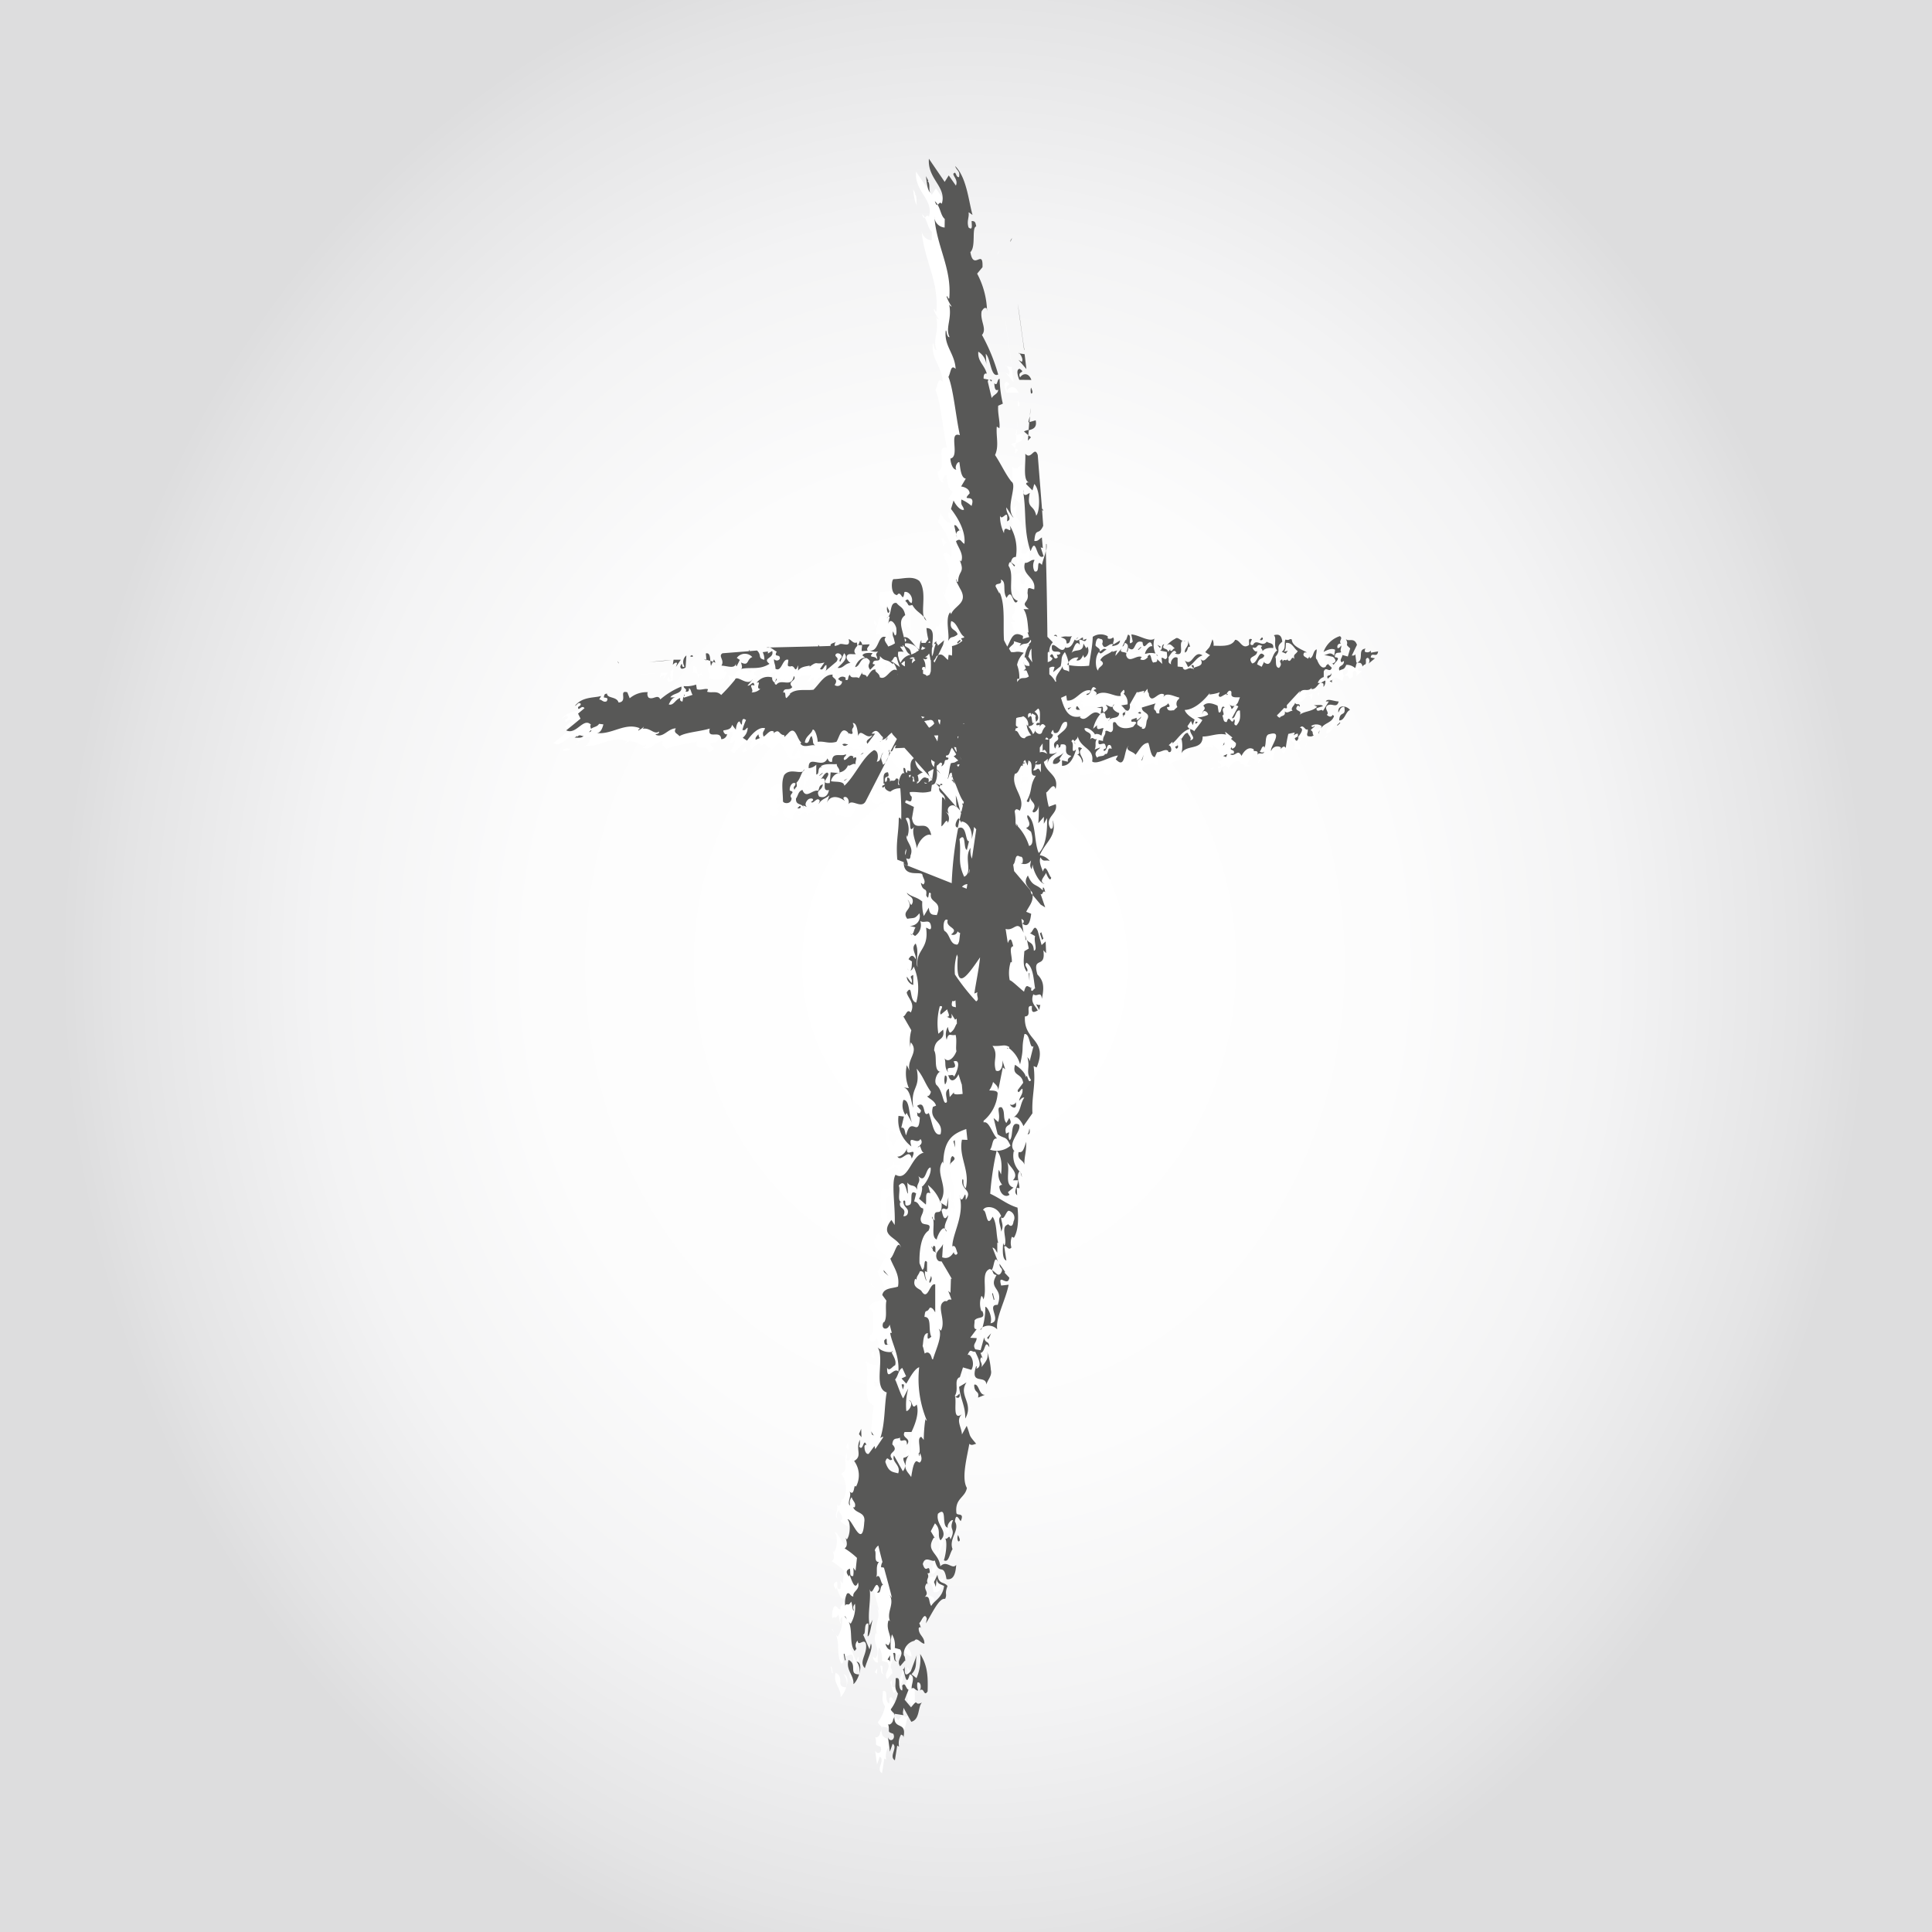
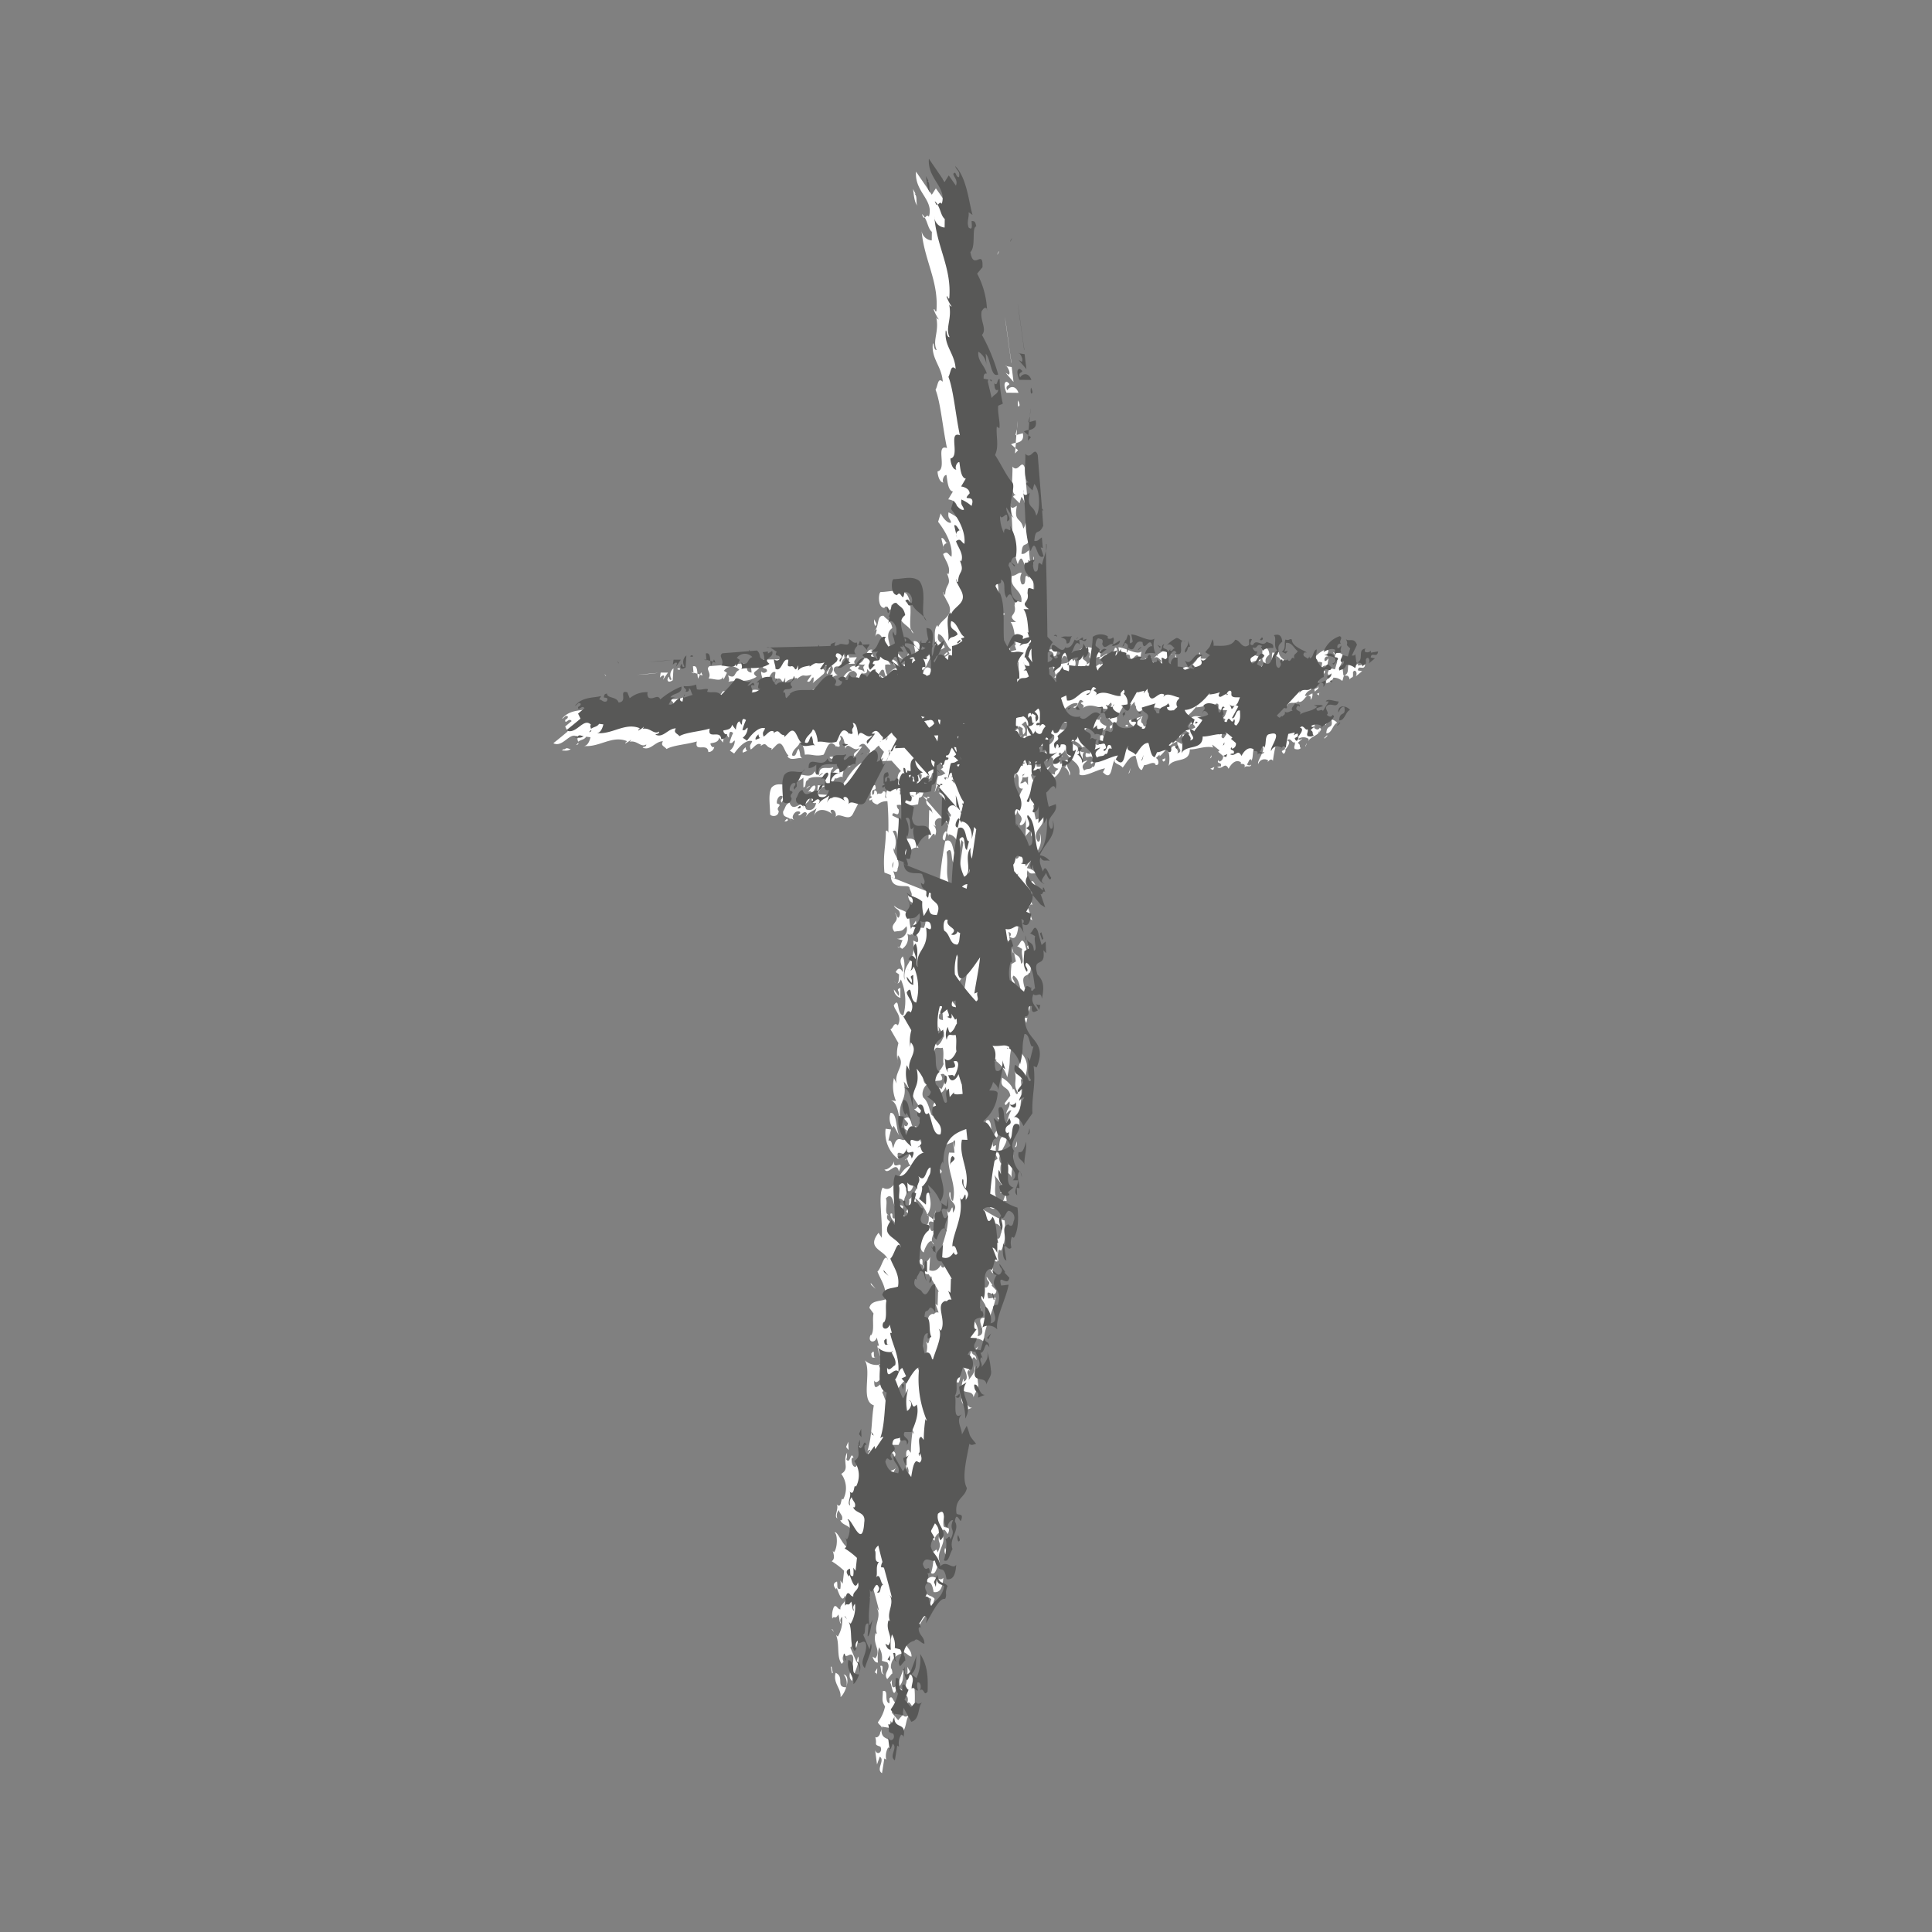
<svg xmlns="http://www.w3.org/2000/svg" viewBox="0 0 300 300">
  <rect x="0" y="0" width="300" height="300" fill="#808080" stroke="none" />
  <defs>
    <radialGradient id="radial-gradient" cx="150" cy="150" r="292.5" gradientTransform="translate(77.83 67.25) scale(0.48 0.55)" gradientUnits="userSpaceOnUse">
      <stop offset="0.12" stop-color="#fff" />
      <stop offset="0.48" stop-color="#fcfcfc" />
      <stop offset="0.72" stop-color="#f3f3f4" />
      <stop offset="0.93" stop-color="#e4e4e5" />
      <stop offset="1" stop-color="#ddddde" />
    </radialGradient>
  </defs>
  <g id="Layer_2" data-name="Layer 2">
-     <rect width="300" height="300" fill="url(#radial-gradient)" />
-   </g>
+     </g>
  <g id="Layer_5" data-name="Layer 5">
    <path d="M138.27,271.85c.06-.4-.21-.42-.35-.51a2.64,2.64,0,0,0-.31,1.89l-.29-.18-.36,2.29c-1-.62.53-2-.35-2.57l-.43,1.22-.29-2.24c.3.92,1.24.31.82-.53-1.12-.38-.44-.27-.81-1.52.18.26.76-.13.78-.71a1.16,1.16,0,0,0,.2-.54C136.75,270.78,138.89,269.12,138.27,271.85Zm1.2-4.73-1-1.19.61-1.55c-.41-.09-.52-1.33-1-.6a1.48,1.48,0,0,1,0,.73c-.86-.35,0-2.22-1-1.91,0,1.31-.23,1.46.35,2.38a6.12,6.12,0,0,1-1.11,2.44c.07.37.61.52.63,1l0-.3,1.35.21c-.21-.42,0-.74,0-1.15l1.2,2.18c1.38-.36,1-2.35,1.67-3C139.86,267.05,140.74,265.51,139.47,267.12Zm5.31-140.74a.67.67,0,0,0-.5-.6l-.1,4.53c.36-.13.85-1.42,1-.54a1.36,1.36,0,0,0-.37-1.76l.54.35c-.67-1.07.72-1.74,1.12-1.05v-.09l-2.63-3C143.68,125.31,144.78,125.1,144.78,126.38ZM143.6,33.8a2,2,0,0,0-.44-.56C143.34,33.81,143.47,33.87,143.6,33.8Zm12.07,96h0a4.38,4.38,0,0,0,.28.42.22.22,0,0,0,.14,0Zm4.63,13.1-.72-2.09c.38.29.31-.71.73-.25-.05-.16-.17-.9-.38-.71v.42c-1.08-1.13-1.54-.49-2.32-2.32-.71,1.08-.12,1.6.37,2.21a4.64,4.64,0,0,1,.13.54l1.49,1.77ZM152,61l-.37-.06C151.84,61.07,152,61.47,152,61ZM144,123.92a1.83,1.83,0,0,1-.72-.35l.61.69A3.3,3.3,0,0,1,144,123.92Zm2.52,3.3.57.64c-.2-.66-.33-1.42-.68-2.35Zm-.73-4.09c.22.21.27.37.5.58a3.79,3.79,0,0,1-.2-.45C146,123.11,145.85,123,145.76,123.13Zm-1.4.67-.32-.12a1.27,1.27,0,0,0-.07.24C144.14,123.94,144.29,123.92,144.36,123.8Zm2.24-31.55-.18-.34C146.44,92.12,146.51,92.2,146.6,92.25Zm9.8,91.69.24.83A1.47,1.47,0,0,0,156.4,183.94Zm-13.49,63.81v0s0-.08,0-.13Zm7.62-39.64a1.38,1.38,0,0,0-.35.4C150.32,208.51,150.43,208.35,150.53,208.11Zm5.82-24.32,0,.05.08.1Zm1-35.81-.16-.74A1.56,1.56,0,0,0,157.31,148Zm-2.81,16.84-.17-.13C154.36,164.8,154.44,164.85,154.5,164.82ZM136.88,258V258l-.15,0ZM147,218.41c-.23.17-.52.59-.71.35C146.5,219.16,147.18,219.23,147,218.41ZM129.14,253a2.17,2.17,0,0,1,.38.48C129.37,253.17,129.25,252.91,129.14,253Zm7.3-41a.36.36,0,0,0,.22-.2C136.47,211.85,136.43,211.92,136.44,212Zm3.86,50.57-.77-.6c1-1,.55-1.88.84-3l-.94,2.53c-.94,1.09-1,.24-.93-.75-.05.24-.15.44-.31.47.3.17.48,3.06,1.07.77,1,.28.19,1.57.31,2.24.32-.4.6.34,1,.27a2.15,2.15,0,0,1-.11-1.24c.49-.15.66.68.37,1.25.67-.64.61,1.09,1.21.12.07-2.31,0-4-1.16-5.81A7.54,7.54,0,0,1,140.3,262.61ZM131,258.08l0,0a.4.4,0,0,0,.07.13Zm8.68-110.88-.32-.24C139.48,147.15,139.58,147.21,139.66,147.2ZM158,155.41a.53.53,0,0,0,.12,0C158.06,155.26,158,155.31,158,155.41Zm-17.49,24.76a1.56,1.56,0,0,0,.31-.19C140.73,179.92,140.63,180,140.49,180.17Zm-1.58-27.72a1.29,1.29,0,0,0,.29.29A1.31,1.31,0,0,1,138.91,152.45Zm5.17,36.35-.08-.18-.05.09Zm-.93,2.74a1.75,1.75,0,0,0-.27-.23c.25,1-.34,2.84.56,3.16,0-.34.75-2.05,1.26-1.69-.16-.72.6-1.69.48-2.08-.62,1.09-.79,0-1-.77.35-.67.73.21,1-.38l.06-1.64-.27,1.41-.84-.52.07.15C144.31,191.4,142.83,189,143.15,191.54Zm-.27-.23a1.22,1.22,0,0,0-.18-.4A.41.41,0,0,0,142.88,191.31Zm3.84-60.82.25-1.26-.09-.16C146.61,129.1,146,130.49,146.72,130.49Zm-6,97.62a2.43,2.43,0,0,0,.08-.47l-.09-.1C140.6,227.62,140.68,227.94,140.72,228.11Zm4-35.33a.76.76,0,0,0,.27.47A.82.82,0,0,0,144.7,192.78Zm-6.13,36.76a2.49,2.49,0,0,1,.52-1.58,1.76,1.76,0,0,1-.83.41C138.19,228.78,138.51,229.11,138.57,229.54Zm-1.93,29.18c.21.42,0,1.32.64,1.25C136.61,259.87,137.48,258.34,136.64,258.72Zm-.46.32-.4.64c.15.1.41.1.36.51ZM131,260a2.24,2.24,0,0,1,.4,2c-1.71,0-.19-1.56-1.64-2.25-.46,1.61.88,2.39.76,3.77C131.3,262.91,132.21,260.24,131,260ZM129,258.84l.2,1,.12-.07-.2-1Zm17.77-17.49c.53,0,.12-.66,0-1A1.14,1.14,0,0,0,146.8,241.35Zm10.26-185-1-7.17C156.37,51.2,156.57,53.11,157.06,56.31Zm-10.1,161c.22,2,1,3,.95,4.92,1.4-2.41-1.15-3.6.2-5.61Zm2.34-.22c.06,1.32.84.73.6,1.89l1.09-.44C150,218.68,150.05,216.86,149.3,217Zm-16,7.14.12.48.3.16Zm18.2-14.3.43-.93-.63.69Zm-19.7,15.2-.05-1.3-.34.82ZM138,217l.21.81C138.16,217.68,138.7,216.69,138,217Zm14.42-13.22-.26-1-.11.09.26,1Zm-17.12,6.36c0,1,.44.64.81.55C135.29,211.15,136.1,209.18,135.29,210.17Zm7.08-8.94a.92.92,0,0,0,.19-1.08C142.52,200.55,142.18,200.92,142.37,201.23Zm.55-5.75-.1.36c-.33-.42-.29-.24,0,.13,0,.4.22.4.38.47l.26.27-.23-.35C143.27,195.76,143.28,195.38,142.92,195.48Zm13.25-14.59c-.3,1.3.72,1.19.88,2,0-1.5.32-1.77.28-3.57C156.92,180.68,156.75,181,156.17,180.89Zm-21,18.33.09.32.7.62Zm22.66-21.93c-.06.26-.07.67-.29.85C158.09,178.27,157.86,177,157.8,177.29Zm-12.33,5.6c.12-.5,1.24-.81.41-1.34C145.51,181.66,145.64,182.55,145.47,182.89Zm10.26-9.77a.7.7,0,0,1-.95.41C155,173.92,156,174.51,155.73,173.12Zm-9.44,7.1-.08-1.15-.21.18Zm-9,1.37c.59,1.1,1.84-1.5,2.25.35,1-2.25-1,.09-.73-1.61C138.49,181.31,137.56,181.71,137.29,181.59Zm1.44-6.76.91,1.65c-.61-1.1-.34-3.72-1.4-3.65a2.65,2.65,0,0,0,.32,2.34ZM159,158.12l.37.72.17-.85C159.37,158.22,158.63,157.73,159,158.12ZM144.74,169a2.43,2.43,0,0,0,0,1.39C145,170.22,145.26,169,144.74,169Zm13-15.84.11,1.15v-1.25Zm2.07-5.22.21-.19-.33-1-.21.19Zm-20,6.93,0-1.47c-.84.33,0,.41-.26,1.25l-.74-1C138.77,154.42,139.66,155.07,139.88,154.88Zm20.63-68.41,0,1.09A3.37,3.37,0,0,0,160.51,86.47ZM157,78.56l-.07-.51A1.55,1.55,0,0,0,157,78.56Zm1.05,9c.9-2.52.83,1.62,2,.81L159.6,87l.33.1-.15-1.65c-.55.35-.58.61-1.17.55.18-2.22.68-.72,1.38-2.36l-.18-2.48.18.19a.41.41,0,0,0-.19-.36l-.66-8.34c-.53-1.5-1,.88-1.93-.2.08,1.75-.45,4.39.72,4.49-.16,0-.49-.16-.61.21l1,1,.28-1c1,1,.89,4.3.3,4.92-.38-1.87-1.51-.89-1-3.53-.29.13-.8.63-1,0C157.39,81.61,156.94,84.37,158,87.52Zm-1.82-30.68h.11C156.23,56.8,156.18,56.79,156.18,56.84Zm-.08,1,1.23,1.43L157.1,57l-.81-.13c.21.2.67,1,.37,1.32Zm2,3.12c-.41-1.18-1.35-1.06-1.75-.39-.5-1.07,1-.63-.06-1.34-.68.07-.2,1.4-.06,1.71Zm-.06,8.9-.41-.32-.07.84Zm-.41-.32.07-.83A2.19,2.19,0,0,0,157,69Zm.24-3a8.32,8.32,0,0,0,.09-1.21Zm-.2,1,.13,0,.07-.93C157.83,66.9,157.76,67.2,157.69,67.51Zm0,1.23c.65-.17,1.34-.36,1.1-1.54l-1,.28Zm-16.24,29a.9.9,0,0,0,.37.56A3.88,3.88,0,0,0,141.48,97.74Zm-4.21-3.35c.65-1.09.9,1.48,1.17-.53.62-.19,1.43.75,1.13,1.7-.58-.07-.38-.92-1-.33.68.62.23.87,1.1.64.57,1,1.2,1.16,1.78,1.87-.41-1.27.47-4-.69-5.59-1.08-.88-2.52-.31-4-.29C136.39,92,136.26,94.32,137.27,94.39Zm-1.51,1.72a1.4,1.4,0,0,0,.13,1C136.41,97,135.79,96.52,135.76,96.11Zm11.3-11.81c-.22-.09-.52-1-.89-.79l.31,1.38C146.51,84.56,146.78,84.44,147.06,84.3Zm-.44,1.2-.14-.61A1.42,1.42,0,0,0,146.62,85.5Zm.57-1.27-.13.07C147.11,84.32,147.15,84.31,147.19,84.23ZM158.1,63.11c.42,0,.13-.62,0-.93A1.73,1.73,0,0,0,158.1,63.11Zm-3.23-23.54.29-.58A.9.9,0,0,0,154.87,39.57ZM142,30.09l.16,0-.38-.74c.11.72.19,2.24.73,2.61C142.11,31.66,142.55,30.46,142,30.09Zm68.87,73.26,0-.32a.73.73,0,0,1-.95.15c0-.16,0-.42.17-.46-1.4.06-.21,1.73-1.34,2.16.07,0,.16,0,.3.06.27-.12.57.36.48.59.52-.66.6,0,.56-1.15.32-.61.79.15.42.66l1-.82-.66-.12c.08-1,1,.2,1.14-.95Zm-2.42.23c-.16.3-.35.18-.55.23l.81-1.68c-.44-1.25-1.3-.41-1.73-.91.58,1.11-.32.61.68,1.46l-.37,1.26-.85-.23c0,.42-.53.81-.09,1.14.07-.07.21-.21.34-.18,0,.91-1,.55-.72,1.45.63-.3.75-.11,1.08-.89a2,2,0,0,1,1.36.5c.16-.15.14-.71.35-.84l-.15,0ZM89.82,115.35a1.29,1.29,0,0,0-.35.35C89.79,115.61,89.84,115.48,89.82,115.35Zm46.12,4.16-.43.86A3.15,3.15,0,0,0,135.94,119.51Zm-31.7-9.65-.06.36C104.24,110,104.45,109.88,104.24,109.86Zm31.7,9.65.33-.65a.91.91,0,0,1-.18-.08A2.87,2.87,0,0,1,135.94,119.51Zm-.81-.67c-.48.56-.26,1.37-1,1.44.28-.53.31-1.7-.42-1.8-1.78,1.08-2.92,4-4.6,5.53-.08-.79-1.42-.54-2.08-.71a1.68,1.68,0,0,1,1.21-1.28c-.31,0-.86-.06-1.26-.09l-.13,1.66c-1.82.21.42-1.33-.42-1.63-.51.16-.67.79-1,1,1.43-.56-.16,2.07,1.29,1.71-.19,1.14-1,1.25-1.53,1-.58-1.08.47-.8.58-1.88-.58.19-.48.39-.71,1-.93-.24-1.89,1.37-2.46-.14-.67.25-.61.78-1,1.35-.07,1.18,1,.61,1.26,1.53a.76.76,0,0,1-.13-.46l.58.24c-.55-.4.06-1.17.35-1.27s.64-.08.59.24l-.32.26c.42.36.9-.87,1.35-.25,0,.27-.14.39-.16.56.48-.81,1-.77,1.67-1.35l-.4,1.17c.56-1.3,1.88-1,2.8-.3-.1-.2-.29-.33-.18-.56.53-.29.95.5.72,1.12.49-1,2,.76,2.69-.51l3.08-6a1.14,1.14,0,0,1-.38.33C134.8,119.69,134.65,119.82,135.13,118.84ZM128.38,122l-.16.06.16,0ZM135.6,117c.11-.23.18-.3.28-.52a2.23,2.23,0,0,1-.22.21A.33.33,0,0,0,135.6,117Zm.42,1.37-.05.32c.05,0,.08,0,.12.07A.59.59,0,0,0,136,118.39Zm-6.36,2.46c.33.24.8-.44,1.21-.14-.18-.43.55-1.5-.43-.93.08-.06,0-.16.1-.23-.65-.59-.89.45-1.44.48-.34-.43.53-.71.21-.88-.68.42-2.17-.47-2.09,1.15-.5.13-.58-.23-.73-.52-.77,1.75-3-.7-2.92,1.52a1.83,1.83,0,0,0,1.18-.54l0,1.53c.63-.08,0-1.17.94-1.19l-.26-.07c.63-.51,1.76-.3,2.52-.36-.08.47.47.56.4,1.29A1.68,1.68,0,0,0,129.66,120.85Zm35.41-19.55.38-.34C165.29,101,165.18,101.12,165.07,101.3Zm32.75,2.38h0s0,0-.06.07Zm-20.28-.07a1,1,0,0,0,.25.28A.39.39,0,0,0,177.54,103.61ZM165,101.36l0,0,0-.09Zm38.78,5.94h0v0ZM183,105.38c.12.19.36.4.27.63C183.48,105.72,183.41,105,183,105.38Zm19.89,10.08c-.12.21-.22.39-.16.48A3,3,0,0,1,202.93,115.46Zm-21.49,1.37a.35.35,0,0,0-.12-.19C181.35,116.83,181.39,116.86,181.44,116.83Zm23.91-13.91-.14.89c-.67-.7-1-.1-1.59-.12L205,104c.69.67.29.87-.18,1.08a.26.26,0,0,1,.28.19c0-.33,1.36-1.16.17-1.22,0-1,.71-.53,1-.81-.25-.21.05-.66,0-1-.15.14-.3.44-.57.4-.16-.45.2-.8.52-.66-.42-.49.41-.84-.17-1.2a4,4,0,0,0-2.53,2.45C204.09,102.94,204.78,102.57,205.35,102.92ZM204.9,113l0,0s0-.06,0-.1ZM165,117.53a2.66,2.66,0,0,0-.14-.29C164.83,117.33,164.87,117.42,165,117.53Zm17.1-16a.69.69,0,0,0-.32.07A.48.48,0,0,0,182.09,101.51Zm-13.2,11.34-.08.1.05,0Zm1.47.54a1.92,1.92,0,0,0-.08.3c.49-.4,1.46-.07,1.5-1-.17,0-1.11-.45-1-1-.34.25-.91-.36-1.09-.19.62.46.11.77-.26,1.11-.38-.24,0-.75-.3-.9l-.83.16.74.07-.16.91.06-.09C170.15,112.26,169.15,114.06,170.36,113.39Zm-.08.3a.71.71,0,0,0-.18.23C170.22,113.9,170.25,113.81,170.28,113.69Zm18.42-3.94a.65.65,0,0,0-.24,0l0,.11C188.48,110,188.63,109.82,188.7,109.75ZM171,111.35a.53.53,0,0,0-.2.34A.6.6,0,0,0,171,111.35Zm17.89,0a2.14,2.14,0,0,1,.34.73c.21,0,.32-.38.52-.53C189.51,111.7,189.23,111.66,188.88,111.38Zm-54.09,5.74a.68.68,0,0,1-.23,0A.64.64,0,0,0,134.79,117.12ZM204.93,113l.22.19c-.36,1.09-1.43,1-2.05,1.92a1,1,0,0,0,.11-.37,1.41,1.41,0,0,0-1.62,0c.31.3.4.07.54-.07.05.26-.44.42-.6.72.52.26.15.61.47.76-.29.28-.55.23-.95.15-.23-.38.12-.56,0-1.07-.37.34-.66-.88-1.19-.23.79.15-.1,1.15-.34,1.52l.13,0c-.19.63-.39.67-.61.13.29-.28.61-.13.47-.74a1.15,1.15,0,0,0-.63.29l.17-.46-1,.22a19.08,19.08,0,0,0-.39,2.18c-.3-.48-.61,0-.83.18l.09-.24a1,1,0,0,0-1.53.54c-.37-.4,2.05-3.28-.23-2.63-.88.09-.42,1.59-.87,2.17a.49.49,0,0,0,0-.25c-.39-.08-.38.51-.68.78.25.22.59.2.68,0-.06.65-.81,0-1.06.54.3-1-.78-.31-.53-.85-.82-.57-1.57.28-1.92,1-.62-1.21-.9.24-1.79-.27.13,0,.35-.18.54-.06.42-.83-.91-.34-.22-1.12-.15.13,0,.42.17.28a.74.74,0,0,0,.42-.84l-.75-.64.22-.21-1.12-.89a.81.81,0,0,0,.16.45c-1.25-.33-2.59.33-3.66.28,0,2.25-2.54,1.17-3.3,2.61a4.7,4.7,0,0,0,0-2.26c.19-.11.51-1,1-.89.09.35.66.72.35,1.16,1.18-.35-.24-1,.05-1.83-1.31.32-2,1.69-2.79,2.28l0-.26-.59.55c.52.11.6,1.38-.11,1l.08-.06c-.42-.51-1.17.18-1.77.14l-.35.76c-.6,0-.73-1.4-1-2.2-.94,0-1.4,1.13-2,1.84-.34-.57-1.75-.61-1.06-1.39-.81.59-.41,3.77-2,2.1l.33-.6c-1.37.22-3.27,1.49-4,.93.37-2.1-1.87-2-2.25-4,.1.45-.41.64-.47.89-.12-.23-.33-.44-.5,0,.56.37-.25,2.12.73,1.24-.43,1.42-1,2.55-2.19,2.55l0-.85.92.21c-.13-.62.34-.6.51-.91-1.71-.36.1-2-1.62-1.77-.13.56,0,.33-.47.57.21,0,.21-.62-.13-.61l-.28.69c-.69-1.37.93-1,.36-1.93.62-.71,1.75-1.14,1.46-2.2-1.1-.32-.84,2.08-2,1.66l-.15-.45a1.15,1.15,0,0,0-.3.53.81.81,0,0,0,.31.23c-.14.48-.34.64-.56.66,0,0,0,.09,0,.13s0,0,0-.07l0,2.2a1.46,1.46,0,0,0,1.16-.21c-.24.37-1.43.7-1.43,1.87l0-.85a5.26,5.26,0,0,1-.6.48c.38,1.83,2.4,2,1.82,4.23-.31-1.22-1.09.4-1.46.53a16.09,16.09,0,0,0,.4,2.21l1.09-.4c.43,1.54-1.87,2-.81,3.8.64.25.26-1.55.38-1.23.61,2.44-1.16,3.25-2.05,5.36a2.42,2.42,0,0,1,1.55.9c-.64-.26-1,.28-1.44-.57-.3.7.15,1.56.37,2.21.44-1.48.91.64,1.29.93-.14.77-.64-.26-.81-.74-.2.61-1.18,1.31-.23,1.7-.68,0-1.72-1.8-1.85-3l-.14.76c-.33-.54-.23-.64-.1-1.4a1.22,1.22,0,0,1-1.61.44c.1-.09.16.06.26,0,.19-.61,0-1.09-.35-1-.89-.58-.6.83-1.07,1.23l.14,1,2.82,3.32c.28,1.38-.45,2-.94,3l.77.31c-.14,1.19-.44,2.3-1.4,1.49.26,0,.21-.19.26-.44a.51.51,0,0,1-.24-.19l-.13-.06c.19,1.28.31,2.09.34,2.16-1-2.22-1.42-.18-2.8-.61l.34,2.2c.52-1.29.69,0,.85.49-.79.09-.09,1.76-.24,2.52l-.16-.07a5.66,5.66,0,0,0-.15,2.83c.27,0,1.48,1.19,2.22,1.78.39-1.5.65-.58,1.14-.67,0,.16-.08.44,0,.48.21.23.32-.28.58-.31-.27-1.64-.28-3.31-1.33-4-.53.47.42.88.06,1.41-.69-.84-.49-1.86-.4-3.2l.69-.41-.29-1.37c.32.59,1,.28,1.08,1.71.63-.15-.06-1.42.19-2.27l-.85-.49c.47.19.66-1.66,1.26-.31l.6,2.19.63-.57.07,1.83-.43-.45c.44,3-1.78.76-.92,3.76,1,1,1.07,2,.69,3.77-.15-1.32-.74-.18-1.32-.71-.52,1.3.32,1.8.69,2.52-.58.3-1.05.51-.9-.67-1.16-.22.11,1.58-1.1,1.6-.24,3.93,3.67,3.43,1.82,7.92l-.47-.21c.38,3-.33,4.6-.18,7.33l-1.41,2c-.15-.49-1-1.84-1.61-1.3,1.34-.92,1-2.06,1.75-3.12-.31-.13-.58.3-.8.48.07-.67.66-1,.51-1.87-.26,0-.65,1-.74.23l.86-1.15c-.24-1.64-1.77-.94-1.27-2.8.66.4,1.59,1.2,1.7,1.94.21-.85.32,1.19.79.43-.92-1.33-.06-1.87-.58-3.58.13.21.33.28.36.69l.6-2.38c-.63.55-.5-2-1.4-1.88-.55,2.54,0,1.83-.68,4.72a4.66,4.66,0,0,0-1.75-2.54s.07-.06.09-.15c-.84-.51-1.11-.07-2.63-.19,1,1.4,0,2.23.53,3.84.81.36,1.14-.83,1-1.62l.45,1.42-.37-.3L153,171.3c0-.66-.46-.93-.8-1.3a3.57,3.57,0,0,1-.6,1.33c.8,0,1.36.07,1.31.52a6.09,6.09,0,0,1-2.18,4.18l0,.26c.85-.3,1.33,1.73,2.1,2.5-.84-.11-.61,1.12-1.1,1.73a3.25,3.25,0,0,0,3.18-.62c-.74-1.61-.82-.94-2-1.77l-.62-2.52.72.61c.45-1.19-.47-2.45.53-2.28.61.71.12,1.74.73,2.44l.44-.78c.86,1.51-1,.65-.48,2.44.91-.56.05.16.56,1,.64-.54,0-3.07,1.43-2.42.55,1-2,2.88-.64,4.2l-.16-.08a3.5,3.5,0,0,0,.88,3.15c-.54.7,0,1.79,0,2.61l-.42-.06.06,1.16c-.71-.62.15-1.34.14-2.33l-.8,0c1-1-.3-1.93-.9-2.87.57,1.34-.54,3.58,1,4l-.87.72.25.4c-.66.53-1.52-.16-1.59-1.32.22-.18.32-.27.48-.19a2.7,2.7,0,0,1-.55-2.37l.34.72c.22-1.58,0-3.06-.68-3.68a46.15,46.15,0,0,0-1,6.68c1.71.81,2.62,1.67,4.24,2.16.16,1.49.17,3.48-.56,4.68l-.32-.15a2.65,2.65,0,0,0-.07,1.66c-.5.61-.82-.54-1.11-.11l.33,2.14c-.73-.22-.54-2-.5-2.79,0,.16.13.49.24.4.42-.93-.66-2.87.46-3.18-.14-.49.69,1,.92-.54a1.13,1.13,0,0,0-.73-1.62c-.42-.06-.75,1.61-1.2,1,0,.84.48,1.22,0,2.24,0-.82-.7-2,0-2.4-.62-1.7-2.63-1.67-2.81-.92.64-.12.45,3,1.48,1,.7,1,.52,2.79.88,4.09l-.15-.07,0,1.58c-.2-.25-.34-.74-.75-.8L153,198c-.63-1.3-.61.69-1,1.2.62.3,1,1.2,1.45.43s-.28-.57-.24-1.39l.88,1.28-.11.09.75.79c-.24,1.59-1.85-.91-1.27,1.22l1.16-.13c-.44,2.34-2.08,5.22-1.77,6.94a1.82,1.82,0,0,0-2.29-.31,10.57,10.57,0,0,0,.44-3.18c.23-.17,1.19,1.45.8,2.54,1.93-.32-.77-2.95,1.12-2.86,1-2.77-1.56-2.34-.17-4.63-.84-.13-.33-.73-1.06-.94-1.45.55-.32,3.23-1,4.74,0-.16-.13-.48-.29-.56a3.33,3.33,0,0,0,0,2.39l.12-.08c.65,1.47-.74.77-1.2,1.52.08.33-.3,1.42.34,1.32l-1,1.35,1,.05c-.06.82-.7.92-.22,1.74l.83.14.55-2c.15,1.07.77.39.8,1.55-.75-1.39-.58.84-1.38.86l.37.9-.2-.24c-.51.6.22.82,0,1.57.59-.84,1.25-1.36.81-2.58a11.23,11.23,0,0,1,.64,3c.23.93-.49,1.46-.69,2.27-.13-1.63-2.61.21-1.59-2.87.15.08.08.33,0,.41,1.13-.28.18-1.9-.14-2.64-.64.1-.7-.64-1.2.53.45-.35,1.25,1.2.59,2.29l-1.3-.38L147,216l0-.16c-.93.51-.07,1.81-.73,2.9.35.89-.47,4,1.1,2.86-1,.92-.05,2,0,3.14l.74-1.34c.7,1.8.16,1.24,1.47,2.79-.38.08-.72.34-1.06,0-.4,2.24-1.25,5.38-.38,6.86-.3,1.57-1.89,1.58-1.63,3.89.11.5,1.29-.17.68,1.24-.12.08-.75-1.57-.91.08.83,1.33-1,2.64-.37,4.29-.49.74-.58,2.15-1.34,1.73.39-1.24.52-3.05.18-3.39.46.26.62-.82.84.17.91-1.81-.3-1.32.39-3-.3-.17-1,.74-.8,1.15-1.09-.17,0-3.46-1.54-2.15-.39,1.81,1.8,2.72.4,4.12-.56-.74.16-1.64-.86-2.64l-.65,1.23.64,1.08-.16-.09c-1.37,2.13.78,2.31,1,4.46,1-1.06,1.85.59,2.47-.23-.1,1.41-.42,2.4-1.51,2.22-.45-2.73-1.13-.34-1.81-2.9-.46.32-1.51-.84-1.87.55.51,1.73,1-.32,1.09,1.33-.12.08-.23.16-.38.08.44.83-.35.82.12,1.81l-.18-.25c-.85,1,.54,1.32-.34,2.14.88-.24.55.74,1,1.41.47-.89,1.72-1.21,2-3.1-.6-.34-1-.26-1.16-1.09l-.13,1.24a7.25,7.25,0,0,0-.28-.78l.54-1.12c.2,1.57,1,1,1.56,1.75-.51,1.32,0,1.16-.37,2-.93-.25-2.06,2.35-3,3.81.08-.24.11-.56.17-.72-.39-1.25-.92.64-1.19.64l.32.91c0-.17-.22-.42-.41-.09,0,1.15.91,1.25.89,2.4-.53,0-1.15-1.1-1.55-.45a2.1,2.1,0,0,0-1.64,2.27c.18.14.22.55.22,1,0-.07,0-.15-.06-.19l-.74.88c-.72-1,.73-1.62,0-2.62l-.83-.23a3.15,3.15,0,0,0-.44-2.1,6.3,6.3,0,0,0-.17,2.37c-.56.07-.81-.8-.84-.92l.44.26c.94-1.21-.43-2.14,0-3.77.08-.24.12-.08.27,0-.58-1.49.77-2.61-.07-4.1l.37.5c-.21-.95-.73-2.83-1.24-4.7l-.32-.07c-.23.16-.11-.49.09-.81h0c-.25-.94-.48-1.83-.64-2.56a1.53,1.53,0,0,0-.56.75c.34.33-.24,1.87.67,1.8-.65.64-.1,2-.52,2.44.73-.89.7.83,1.15,1.08-.61.24-.21,1.47-.93,1.21-.22.16.58-.4.21-.89-.51-1.15-.94,1.78-1.37.38.24,1.72-.37,3.83,0,5.63l.47-.89c-.24.73-.4,2.53-.78,2.6,0-.57.14-1.22.12-2-.82-.18-.3,1.71-.83,1.7l1,2.31.21-.89c.41.66-.55,2.44-.93,3.81-1-1,.37-2.11.18-3.67-.24-1.15-1.23.46-1.31-.61a1.06,1.06,0,0,0-.18,1.26l-.28.36c-.87-1.09-.27-3.07-.92-4.57a.87.87,0,0,0,.31.32,5,5,0,0,0,.66-3.08c-.42.48-.24.73-.17,1.06-.27,0-.21-1-.43-1.4-.47.89-.64.07-.92.64a3.31,3.31,0,0,1,.27-1.87c.45-.32.48.42,1,.43-.18-.82,1.11-1,.71-2.19-.47,1.46-1.05-.58-1.3-1.16l-.08.25c-.52-.58-.48-1,.13-1.22.14.65-.13,1.22.51,1.15a3.63,3.63,0,0,0,0-1.31l.37.49.22-2a11.74,11.74,0,0,0-1.92-1.48c.58-.4.28-1.14.16-1.63l.19.25c.61-.81.55-2.84.1-3.08.53-.57,2.31,5,2.6.42.27-1.7-1.35-1.31-1.73-2.36a.27.27,0,0,0,.26,0c.24-.73-.33-.9-.48-1.55a1.32,1.32,0,0,0-.23,1.3c-.61-.33.31-1.54-.11-2.19.87.89.6-1.38,1-.73a3.74,3.74,0,0,0-.28-4c1.39-.82.11-1.78.92-3.33-.07.25.05.73-.14,1.06.65,1,.66-1.63,1.17-.09-.08-.33-.42-.08-.34.25,0,.56.28,1.13.65,1l.9-1.22.12.49,1.26-1.88c-.15-.08-.37.08-.48.17.77-2.29.61-5.05,1-7.09-2.17-.7-.26-5.2-1.41-7a2.67,2.67,0,0,0,2.17.71c.05.38.84,1.26.54,2.08-.37.09-.92,1.07-1.24.35-.05,2.36,1-.18,1.76.61.13-2.61-1-4.29-1.29-6h.26l-.34-1.29c-.27,1-1.53.78-.92-.46l0,.17c.62-.67.19-2.29.42-3.43l-.64-.87c.22-1.14,1.59-1,2.44-1.31.32-1.8-.68-3-1.19-4.34.66-.51,1.1-3.21,1.66-1.69-.34-1.7-3.55-1.71-1.49-4.32l.5.78c.17-2.69-.59-6.62.14-7.8,2,1.2,2.42-3.14,4.48-3.44-.47.09-.53-.93-.77-1.1a.61.61,0,0,0,.14-1c-.5,1-2-.93-1.39,1.15a5.11,5.11,0,0,1-2-4.75l.84.11-.41,1.73c.63-.12.51.78.76,1.17.77-3.22,1.94.61,2.12-2.75-.52-.37-.31-.14-.45-1,0,.41.57.54.63-.12l-.61-.69c1.5-1,.74,2,1.82,1.1.55,1.35.7,3.63,1.82,3.31.57-2.09-1.85-2.09-1.17-4.26l.48-.19c-.25-.81-1-1-1.4-1.46.27,0,.48-.2.6-.69-1-1.4-1.12-2.29-2.21-3.59.64,3.29-1,2.68-.53,6.06-.3-.55-.37-2.91-1.52-3.14l.84.1a5.84,5.84,0,0,1-.32-3.56l.42.87c-.45-1.84,1.51-2.89.21-4.41a2.19,2.19,0,0,0,0,1.22,6.27,6.27,0,0,1,.07-3.1l-1.25-2.17c.42,0,.53-1.27,1.16-.59.75-1.45-.48-2.24-.63-3.12,1-1.47.32,1.35,1.48,1.58a8.43,8.43,0,0,0-.38-5.59c-.2.42-.36.63-.56.59.27-.05.25-.9.28-1.38l-.53-.35c.42-.77.74-.64,1.11,0,.15-.75-.85-1.7,0-2.44.59,1.33-.08,2.94.29,3.64-.38-2.73,1.83-2.63,1.32-6.09.26,0,.74.58.78-.08-.12-1.54-1.11-.46-1.7-1a2,2,0,0,1-.8,2.36l-.43-.33c.23,0,.28-.77.52-1l-.9-.24a1.49,1.49,0,0,0,1.49-1.95c-.77.91-.72.65-1.88.85-1-1.35,1.14-1.41.06-2.93.31.13.5,1.41.79.32.09-.91-.7-.82-.92-1.44.8.72,1.43.57,2.4,1.37a6.85,6.85,0,0,0,.24,2.25l.78-1.31c.07,1.39.91,1.05,1.22,1.18,1-2.31-1.19-1.83-.9-3.34-.54-.75-.18,1.42-.73.25.18-1.41-.53-.35-.83-1.95l.37.28c.52-.46-.07-1-.13-1.53-.23-.63-2.94.57-2.9-1.95l-1-.38c-.24-2.9.21-3.93.23-6.45.2-.19.32.12.38.28a47,47,0,0,0-.14-4.91,2.23,2.23,0,0,0-1.53.51c-.3,0-1.09-.44-.81-.87-.14.13-.3.26-.46.22-.06-.52.36-.16.36-.59-.14,0-.19-.13-.21,0,.2-.45-.29-1.76.73-1.76.44,1.21-.7.17-.42,1.5.34,0,.28-.52.3-.68.44,0,.44.35.43.66.15-.42.71.14.92-.5.84-.14,0,1,.54,1v0c0-.1-.06-.19-.1-.27,0-.57.51-2,.93-1.47a1.7,1.7,0,0,1-.19-.91c.53-.08.14.71.56.74,0-.25.15-.35,0-.41a.87.87,0,0,0,.56.15c0-.67-.21-1.47.49-2l-1.46-1.61-1.45.07c0-.16.08-.49.28-.52-.65.06-.49,1.14-1,1l1-1.92-.61-.66a1.57,1.57,0,0,1-.19-.33,4.73,4.73,0,0,0-.78.76,1.77,1.77,0,0,1-.87.41.36.36,0,0,0,.26-.49c-.55-.39-.85-1.56-1.75-.52l.55,0-1.18,1.57c-.45-.63.59-.78.74-1.34-.93.78-1.78-1.2-2.18.13-.09-.78-.23-2.09-.85-2,.47.88-.36.58,0,1.53-.21.45-.71-.27-.73.32l.05-.33c-1.1-1.21-1.4.74-1.85,1.39-1.27.35-1.87-.15-2.91,0,0-.53-.36-2-.78-1.9-.18.71-1.12,1-1.21,2,.76.37.61-.77,1.05-1,.39,1,0,1,.57,1.51-.42-.36-1.86.52-2.32-.37l.16-.12c-.73-.54-.89-2.79-2.07-1.42l-.57.56a2.7,2.7,0,0,0,0-.28c-.94-.08-.69-1.12-1.71-.3.08-.06,0-.16.11-.22-.59-.51-1.18.52-1.63.73-.27-.76.06-.75.23-1.3-1-.29-2.15,1-2.8,1.93l-.67-.45a2,2,0,0,0,.77-1.57c-.37.15-.3.51-.82.36a9.23,9.23,0,0,1,.56-1.54c-1.06-.82-.25,1.72-1,.22-.33,0-.53.7-.58,1.28l-.6-.77c-.08.75-.83.78-1.33.88-.06.32.39.81.58.52a.92.92,0,0,1-.92.84c-.09-1.57-2.22.18-1.78-1.65-1.53.47-3.68.57-4.71,1.18-.31-.44-1-.49-.55-1.21-1.22,0-1.93,1.52-3.13,1-.09-.21.55,0,.53-.51-.83.58-1.41-.74-2.67-.39.21,0,.29-.34.33-.5,0,.26-.54.51-.87.74-.17-.15.25-.17.16-.38-2.32-.91-4.3,1.07-6.7.76.68.09,1-.92,1.09-1.34l-.67-.08c-.3.49-.8.43-1.26.78,0-.2-.21-.43,0-.65-1.18-1.2-2.27,1.65-3.84.88.75-.6,1.49-1.2,2.22-1.82l-.38-.78,1-.84c-.42-.63-1,.63-1-.15.13-.21.37-.11.43-.53-.43-.36-.54.21-.92.32,1.15-1.46,3-1.22,4-1.52.17-.1-.17.37-.22.53.41,0,.61.51,1.15.28.38-.64-.2-.51-.44-.61.09-.58.21-.53.5-.59,0,.79,1.51.41,1.79,1.39,1.53-.13-.07-2,1.36-1.59l.37.93a4,4,0,0,1,3-.93l-.21,0a.88.88,0,0,0,.14.82c.71.43,1.43-.63,1.82.29a11.62,11.62,0,0,1,3.27-2c.22,1.19-1.28.95-1.71,1.68l.87,0c-.53,0-.77.43-1.12,1.09.76.25,1-.77,1.79-1-.07.33,0,.53.35.55l.13-.79c0,.07,0,.13.14.18l1.3-.43c-.27-.35-.26-1-.59-1,.11.46-.18.54-.51.52.31-.5-.31-.44-.28-.87a4.41,4.41,0,0,0,1.92-.24l.12.73c.63.2,1.31-.19,1.73,0l-.14.38c.76.25,1.52-.21,2.18.51a27.24,27.24,0,0,0,2.13-2.35c.3-.93,2,1.19,2.76-.12,0,.1-.53.7-.8,1,.51.14.92-1,1.08,0-1.15-.34.06.78-.46,1.06a1.81,1.81,0,0,0,1.37-.54c-.87,0,.31-1.36-.57-.93a2.14,2.14,0,0,1,2.42-.84.75.75,0,0,0,.4.8l.24-.62c.38.11-.73.73,0,.95.78-1.06,2.38.58,2.71-1.37.6.76-1.14.79-.23,1.72-.52.71-1.25-.09-1.42.88.52-.28.2.82.53.83l.57-.61-.12,0c1-.93,2.49-.51,3.73-.68,1-1,1.72-2.42,3-2.34-.36.58,1,.53.28,1.6a.71.71,0,0,0,1.16-.55c-.52-.13-.18-.13-.62-.33a.77.77,0,0,1,1.23-.18c-.13,0-.08.06-.1.22.62.34.28-.51.71-.74.16.72,1,.17,1.39.53l.56-1c-.3.68.56.23.68.84.4-.48.72-1.33,1.37-1.17-.26.36.59.49.63,1.18,1.06.59,1.68-1.65,2.66-1.07a2.56,2.56,0,0,0-.59-1.2.4.4,0,0,1-.05.24c-.94-.91-1.16-.28-2-1.26.14,1.3-1,.16-1.11,1.23l.38.1-.78.81c-.78-1,.62-1.1-.53-1.82-1.05-.1-1,1.27-1.81,1.4.25-.78.88-1.47,1.55-1.46l-.41-.36c.2-.46,1.12-.39,1.58-.36-.74.91.36.26.72,1,0-.75-.44-.62.12-1.24a2.12,2.12,0,0,1-1.31-.17c1.49.3,1.25-2.63,2.55-2.05-.58.36.24,1.08.33,1.44a4,4,0,0,0,1.06-.5l-.2-.85a1.26,1.26,0,0,1-.09-1l.26.61c.33.11.27-.7.24-1.1-.1-.56-.87-1.74-1.27-.69l.24-1.1c-.16-.06-.36.14-.46.23.92-.48.34-2.5,1.51-2.37.59.72,1.11.63,1.36,1.9-1.15.81-.48,2.09-.21,3.44.92-.22,1.42,1.22,2.4,1.91v-.07l0,0,0,0a5.11,5.11,0,0,1,.13-.9.19.19,0,0,0,0-.07h0a2.14,2.14,0,0,1,.2-.47,1.88,1.88,0,0,0,0,.47h.65a3.56,3.56,0,0,1,.42-.56,9.94,9.94,0,0,1-.29-1.74c1.28,0,1,1.35.88,2.82a.77.77,0,0,0,.13-.39,1.48,1.48,0,0,1-.15.64,6.34,6.34,0,0,0,0,1.31c.33-.58.21-1,.59-1.92l-.21,0c-.1-.19.25-.36.33-.42-.2.45.28.32.17.71l1-.86-.16.72-.77,1.6a1.64,1.64,0,0,0-.26.17,2.07,2.07,0,0,1-.45.71,2.34,2.34,0,0,0,.15.27l.56-1.15c.66-.37,1,.32,1.53.74l.1-.79a1.72,1.72,0,0,1,.52.12,10.56,10.56,0,0,0,0-1.49,3.36,3.36,0,0,0,1.62-.82l-.21-.38.47-.11a.9.9,0,0,0,0-.16c-.72-.37-1.06-2.22-2-2.4-.37,1.47.77,1.19,1,2.07-.95.73-.94.07-1.51,1.07.37-.81-.52-3.63.37-4.52l.12.31c.53-1.41,2.78-1.71,1.39-4l-.58-1.11a1.72,1.72,0,0,0,.28.08c.06-1.83,1.11-1.35.25-3.36.07.15.16,0,.23.21.48-1.16-.57-2.31-.8-3.17.74-.55.75.11,1.3.42.25-2-1.12-4.19-2.08-5.42l.4-1.32c.34.76,1.17,1.68,1.62,1.43-.17-.71-.53-.56-.41-1.58a6.24,6.24,0,0,1,1.58,1c.74-2.14-1.74-.42-.3-1.94,0-.67-.73-1-1.32-1.08l.73-1.22c-.76-.11-.85-1.59-1-2.55-.33-.11-.77.81-.47,1.16-.59,0-.9-1.07-.92-1.73,1.56-.3-.4-4.32,1.47-3.62-.65-3-1-7.13-1.78-9.06.39-.67.34-2,1.12-1.24-.13-2.4-1.81-3.53-1.54-5.93.18-.21.09,1.07.6,1-.73-1.51.48-2.87-.11-5.25a.61.61,0,0,0,.44.51,6.93,6.93,0,0,1-.79-1.52c.11-.36.22.45.41.24.42-4.71-2-8.09-2.31-12.71a1.72,1.72,0,0,0,1.59,1.71L144.7,36c-.56-.46-.64-1.43-1.1-2.2.18-.12.36-.54.64-.15.81-2.66-2.25-3.82-2-7l2.45,3.59.63-1,1.11,1.58c.48-1.05-.93-1.79-.15-2,.24.19.21.71.64.69.21-1-.38-1-.6-1.72,1.78,1.75,2.1,5.48,2.66,7.45.15.31-.41-.23-.58-.27.13.81-.33,1.34,0,2.35.73.59.45-.53.48-1,.59,0,.58.28.71.83-.76.19,0,3.14-.91,4,.49,3,2-.65,1.88,2.34l-.83,1a13.12,13.12,0,0,1,1.54,5.8l-.06-.41c-.4-.24-.6.22-.78.44-.29,1.49.88,2.74.05,3.69A29.07,29.07,0,0,1,153,60.15c-1.16.58-1.14-2.45-1.93-3.21l.1,1.75a2.62,2.62,0,0,0-1.26-2.08c-.12,1.54.93,2,1.32,3.41-.33-.09-.52.11-.49.78l.79.15c-.06,0-.11.09-.15.3l.61,2.56c.31-.57,1-.63,1-1.3-.45.26-.57-.3-.59-1,.54.56.39-.67.82-.68a18.61,18.61,0,0,0,.5,3.85L153,65c-.11,1.29.35,2.62.18,3.5l-.4-.26c-.14,1.54.38,3-.27,4.42.89,1.33,1.64,3,2.54,4.12,1,.57-1,4.06.32,5.56-.1.11-.73-1-1.1-1.55-.11,1,1.07,1.81.1,2.16.26-2.31-.78.15-1.09-.88a6.11,6.11,0,0,0,.62,2.73c0-1.75,1.38.58.9-1.18a7.07,7.07,0,0,1,.95,4.86c-.42,0-.61.2-.78.81l.63.48c-.1.77-.76-1.46-1,.08,1.09,1.57-.51,4.78,1.44,5.44-.75,1.22-.81-2.28-1.73-.45-.71-1.05.07-2.52-.91-2.85.3,1-.81.39-.81,1.06l.61,1.14,0-.25c.94,1.92.53,5,.7,7.47.16.34.34.66.51,1,.61-1.08.83-2.59,2.45-1.65l-.05.49a3.54,3.54,0,0,1,1-.32c-.07-.22-.15-.46-.26-.76l.17.06c-.13-1-.14-2.75-.79-3.64l.84,0c-1.62-1.23.37-.81-.31-2.8l.13.32c-.1-1.24.42-.67,1-.6.33-1.91-2-2.16-1.44-4.11.58.06,1-.6,1.5-.44a1.86,1.86,0,0,0,0,1.76c1,.33.1-2.12,1.14-1,.16-.79.49-1.46.6-2.22.13,4.46.2,8.92.25,13.38l.84.86a2.14,2.14,0,0,0-.55,1.33h0a.72.72,0,0,0,.08.39c-.06-.11-.11-.2-.17-.29a1.39,1.39,0,0,0-.15.19v1.47c.26-.14.57-.14.76-.6l-.43-.34c.65-1,.42.93,1.24.18-.37-.83.08-.06.41-.66-.33-.58-1.5.34-1.33-1.13.4-.66,1.61,1.61,2.11.12l0,.17c.89.13,1.15-.72,1.44-1.26.4.44.87-.25,1.27-.33l0,.42.56-.21c-.22.78-.67,0-1.15.17l.11.78c-.63-.9-.91.54-1.3,1.25.59-.72,1.81.07,1.85-1.47l.45.76.17-.29a1.3,1.3,0,0,1-.46,1.74.67.67,0,0,1-.15-.45c-.24.37-.44,1-1.09.86l.31-.44a1.63,1.63,0,0,0-1.73,1.13,10.56,10.56,0,0,0,3.39.14c.2-1.79.51-2.82.56-4.48a2.17,2.17,0,0,1,2.33-.09l0,.33a.71.71,0,0,0,.82-.16c.35.41-.16.88.08,1.1l1-.62c0,.75-.88.81-1.29.9.08-.07.22-.21.17-.31-.51-.27-1.31,1.07-1.6,0-.22.2.42-.83-.38-.83-.56-.37-.66.61-.7.94s.88.52.62,1c.41-.08.54-.64,1.1-.27-.41.08-.91,1-1.17.34-.76.84-.51,2.82-.12,2.9-.13-.61,1.43-.87.31-1.61.42-.83,1.3-.89,1.89-1.44l0,.16.76-.25a1.64,1.64,0,0,0-.29.86l1-1.21c-.55.8.41.5.71.81.07-.65.45-1.16,0-1.5s-.23.37-.64.45l.51-1.06.05.09.3-.86c.79,0-.21,2,.75,1.08l-.22-1.13c1.19.08,2.8,1.25,3.59.66a3.39,3.39,0,0,0,.16,2.31,2.77,2.77,0,0,0-1.6.07c-.11-.19.55-1.39,1.12-1.19-.41-1.84-1.32,1.23-1.53-.65-1.47-.56-.93,1.9-2.22.87,0,.85-.32.44-.32,1.19.45,1.35,1.61-.16,2.43.26a.68.68,0,0,0-.23.37c.58.2.8,0,1.17-.35l-.06-.09c.62-.88.47.6.9.94.15-.14.73.06.59-.55l.8.74-.11-.94c.41-.08.55.53.88-.07l-.05-.84-1.05-.22c.5-.31.08-.82.64-1-.56,1,.49.44.61,1.21l.38-.5-.09.23c.37.41.37-.34.76-.26-.49-.44-.83-1-1.36-.36a4.22,4.22,0,0,1,1.38-1.14c.41-.39.77.23,1.19.29-.76.4.48,2.53-1.16,2,0-.16.15-.14.21,0-.3-1.06-.95.14-1.26.58.14.61-.21.8.42,1.09-.23-.38.41-1.42,1-1v1.34l.86.09-.07.07c.39.83.89-.24,1.51.21.39-.5,2-.26,1.23-1.59.59.79,1-.3,1.52-.53l-.76-.48c.77-1,.57-.39,1.12-2a1.82,1.82,0,0,1,.17,1c1.13,0,2.78.22,3.35-.92.8,0,1.06,1.54,2.12.83.22-.21-.29-1.22.49-.91,0,.1-.63,1.05.18.87.5-1.07,1.43.45,2.12-.5.43.33,1.12.13,1,1-.65-.13-1.54.12-1.64.52,0-.5-.5-.44-.06-.85-1-.53-.59.55-1.49.21,0,.33.52.86.69.55.1,1.1-1.67.68-.78,1.94.93,0,1-2.31,1.91-1.22-.26.7-.81.17-1.12,1.37l.7.38.41-.83,0,.16c1.25.91,1-1.23,2-1.87-.67-.72,0-1.93-.52-2.36.68-.2,1.2-.1,1.31,1-1.23,1,0,1.17-1.08,2.37.23.38-.15,1.64.58,1.7.75-.86-.32-.89.46-1.33a.58.58,0,0,1,.1.35c.32-.6.45.17.84-.5l-.09.23c.62.62.54-.82,1.09-.13-.27-.8.26-.7.5-1.24-.51-.26-.87-1.41-1.82-1.26-.06.66,0,1-.32,1.36l.61-.14a5,5,0,0,0-.32.44l-.63-.28c.72-.53.31-1.2.57-1.9.72.22.55-.23,1,0,0,1,1.47,1.5,2.33,2-.13,0-.29,0-.38,0-.52.65.47.76.52,1l.37-.51a.27.27,0,0,0,0,.42c.55-.22.43-1.16,1-1.39.09.51-.32,1.35.06,1.59.17.45.67,1.63,1.38,1.09,0-.2.22-.33.44-.44a.28.28,0,0,0-.07.09l.55.53c-.34.93-.9-.34-1.25.59l0,.85a1.4,1.4,0,0,0-.92.91c.52.09.61-.14,1.16-.37a1.25,1.25,0,0,1-.28,1l0-.49c-.75-.64-.95.9-1.81.82-.13,0-.06-.09,0-.25-.61.88-1.39-.18-2,1l.18-.46c-.42.4-1.24,1.31-2.06,2.2l0,.33c.12.19-.22.21-.41.09h0c-.41.45-.81.86-1.13,1.17a.82.82,0,0,0,.46.38c.1-.4.95-.15.76-1,.42.49,1-.32,1.28,0-.56-.52.27-.86.32-1.35.22.54.74-.11.74.64.12.19-.29-.47-.46,0-.47.74,1,.52.42,1.24.8-.6,1.92-.47,2.73-1.24l-.52-.26c.4.07,1.29-.18,1.4.18a6.42,6.42,0,0,0-1,.32c.06.84.88-.09,1,.43l.93-1.5h-.47c.25-.54,1.28,0,2,0-.3,1.19-1.08.13-1.8.66-.51.49.45,1.09-.05,1.41C204.45,113.4,204.79,113.33,204.93,113Zm-45.13,2.71a2.25,2.25,0,0,1,.56-.92c-.29-.39-.57-.56-.91.07,0-.11,0-.23,0-.35a.68.68,0,0,1-.52.08c-.06-.38.29-.4.52-.31,0-1,.17-2-.25-2.26l-.56.5c.5.27.87,1.11.22,1.55,0-.32-.19-.71,0-.91a2.12,2.12,0,0,0-.63-.38,1.66,1.66,0,0,0-.15.33c0-.13,0-.25,0-.37-.33-.06-.57.1-.39.75.82-1.17.3,1.49.94.62-.29.7-.63.53-.93.73a3.72,3.72,0,0,1,.7,1.15.8.8,0,0,0,.3-.77C158.6,115.64,159.46,116.34,159.8,115.74Zm-13.86,6.34h0Zm1.06-1.33a.4.4,0,0,0-.41.08l.2.28A3.35,3.35,0,0,0,147,120.75Zm-.88-2.79a2.69,2.69,0,0,0,.42.85,1.13,1.13,0,0,0,0-.26,3.65,3.65,0,0,1-.07-.46A1,1,0,0,0,146.12,118Zm.61-1.24c0-.11.07-.22.1-.32s-.07,0-.12,0A.51.51,0,0,0,146.73,116.72Zm10.91-1.93a1.41,1.41,0,0,0-.77-1.55c-.19.18-.69.11-1.07.3a10,10,0,0,0-.05,1.13.48.48,0,0,0,.38.26.76.76,0,0,1-.42.21,1.82,1.82,0,0,1-.09.37c.65-.11.53,1.23,1.51,1.15.21-.33.61-.37,1-.47a2.74,2.74,0,0,1-.71-1.66A3.19,3.19,0,0,1,157.64,114.79ZM147.19,120a2.58,2.58,0,0,0-.05-.46C147.15,119.69,147.17,119.84,147.19,120Zm.58-5.67h-.18s0,.06,0,.09Zm8.52-6.83c-.14-.19-.25-.14-.35,0a2.77,2.77,0,0,1,0,.42A1.75,1.75,0,0,1,156.29,107.5Zm.59,12.88a.72.72,0,0,0,.47,0l-.18-.38A1.13,1.13,0,0,0,156.88,120.38Zm1.9.21.37-.47a.66.66,0,0,1-.33.14A3,3,0,0,0,158.78,120.59Zm-.61-17.87c-.33.33-.33.9-.5,1.23l.63.9A10.63,10.63,0,0,1,158.17,102.72Zm-3.49,0,.3.52c.86.12.69-.24,2,.13a3.54,3.54,0,0,0-1.05,1.87,5.57,5.57,0,0,1,.35,2.26c.46-.41.9,0,1.48-.47l-.35-.88a.57.57,0,0,0-.49,0l.38-.34-.38-1c.15.73.77.55.93.6.08-.55-.43-.83-.59-1.33a1.24,1.24,0,0,1-.18,0c.14-.7.44-1.71.79-1.9-.37-.1.27-.35.23-.65,0,0,0,0,0-.06a.42.42,0,0,0-.08-.12c-.56,1-.91.26-1.7,1,.09-.15.11-.35.3-.42l-1.22-.37C155.67,102,154.92,102.23,154.68,102.72ZM143.14,120.3a1.39,1.39,0,0,1-.53-.36,1.39,1.39,0,0,0,.42,1.16Zm-5.71-13.45a1.93,1.93,0,0,1,0-.24A.48.48,0,0,0,137.43,106.85Zm-.53-3.52.1,0v0A.27.27,0,0,1,136.9,103.33Zm.61.72a2.19,2.19,0,0,0,.33.87,2.2,2.2,0,0,1,1.57-1.26c-.79-.25-.81-1.47-1.31-1.44l.19.19-.53,0,.55.81a2.19,2.19,0,0,0-.85,0,3.8,3.8,0,0,0,0,.67S137.5,104,137.51,104.05Zm3.75,9.51a1.66,1.66,0,0,0,.32-.22l-.55-.12Zm-2.73-8.87c-.2-.1-.43.29-.59.35a1.35,1.35,0,0,0,.59.43A2.85,2.85,0,0,1,138.53,104.69ZM142.27,115a2.68,2.68,0,0,0,.8-.65c-.17-.57-.47-.6-.81-.53a.53.53,0,0,1-.06.1,1,1,0,0,1,0-.1,7,7,0,0,1-.69.15C141.8,114.32,142,114.66,142.27,115Zm-2.16-10.53c-.27-.26-.48-.28-.51.54a3,3,0,0,1,.52-.47S140.11,104.51,140.11,104.48Zm-.07-.21c-.17-.31-.53-.22-.81,0A2.29,2.29,0,0,0,140,104.27Zm3,11.94c.18.31.36.62.52.93l.13-.94Zm1-2.4-.37-.07a1.61,1.61,0,0,0,.27.8Zm-1.51-7.54a17.5,17.5,0,0,0,0-1.79l-.06,0,0-.05a5,5,0,0,0-.2-.94l-.12.14v.1s0,0,0-.07a1.77,1.77,0,0,1-.51.38l.39.09c-.25.36-.31.26-.69.17a2,2,0,0,1,.31,1.59c-.05-.1,0-.16,0-.26-.31-.16-.54,0-.45.4v0l.13,0c0,.19,0,.39,0,.59.17.11.44.11.56.36l.47-.2Zm-.41-4.45h.36c-.05-.08-.07-.18-.12-.27A2.45,2.45,0,0,1,142.1,101.82Zm-1.14,1c.24.17.49,0,.73-.2a2.4,2.4,0,0,1-.54-.24A.83.83,0,0,1,141,102.82Zm-2.47-.91a2.38,2.38,0,0,1,0,.38c.6.47.81.29,1,1.35a4.15,4.15,0,0,0,.82-.4,1.48,1.48,0,0,0,0-.19s.06.1.08.15a1.78,1.78,0,0,0,.26-.22A2.2,2.2,0,0,0,138.49,101.91Zm-.06-.77a5,5,0,0,1,.07.54,1,1,0,0,0,.19-.18C138.72,101.22,138.58,101.15,138.43,101.14Zm-1.72,3.73,1,.72a12.45,12.45,0,0,1-.48-1.48c-.51-.46-.53.62-1,.59A.77.77,0,0,1,136.71,104.87Zm3.38,15.22a2.23,2.23,0,0,0,1.19,1.85,3.3,3.3,0,0,0-.82.47,2.1,2.1,0,0,1,.14.91,1.06,1.06,0,0,1-.32.13l.17.06-.16.13c.53.12.87-1.31,1.61-.8.36-.06.31.33.25.65.3-.22.56-.49.57-.19l-.06.47a1.7,1.7,0,0,0,.06-.47l0-.21a3.61,3.61,0,0,1-.33-.44l.34.38.22-1.62a8.66,8.66,0,0,0-.86.48,2.24,2.24,0,0,0,.3.76Zm1.38,3.41c.12.22.3.2.48.11Zm-2.23,1v0l0,0Zm.49-1.12a.66.66,0,0,1,.28,0,5,5,0,0,1-.17-.75.48.48,0,0,1-.28-.08c.2.25.23.38.18.47h0A2.44,2.44,0,0,1,139.73,123.38Zm-.6-1a.7.7,0,0,0,.08.37.77.77,0,0,0,.21-.41A1.11,1.11,0,0,0,139.13,122.37Zm-.54,12.38.16-.92A1,1,0,0,0,138.59,134.75Zm3.32,87.86a16.72,16.72,0,0,1-1.2-8.31c-.77.26-1.55,1.82-2,2.55l-.74-.8.71-.34-.59-1.29c-.61.26-.62,1.23-1.13,1.81.15.08.83,2.27,1.26,2.92l.8-1.57a9.86,9.86,0,0,0-.31,3.52c.41.07,1.26-1.33.39-1.64.64-.1.4,1.63,1.22.63.47,1.39-.37,3.36-.81,4.27h-1.06c-.56,1,1.14.88.36,2,0-1.56-1.17.09-1.07-1.14-.45.33-1.1-.15-1.2,1.07,1.22,1.22-1,1.15,0,2.29-.53.57-.72-.81-1.09.41.5,1.55,1,1.54,2,1.79.48-1.31-1.07-1.71-.66-2.78l1.38,2.45a1.2,1.2,0,0,0,.34-.92,2.22,2.22,0,0,0,.53,1.24c.17.21.31.41.43.58.2-1.24.39-2.34.84-2.47l.46.24c.51-.37.27-1.14,0-1.53.12-1.12-.4-2.33.27-2.48l.38.48a23.53,23.53,0,0,1,.26-3.28A.41.41,0,0,0,141.91,222.61ZM148.22,179l-.18-1.69c-1.86.68-3.52,1.45-3.57,5.38l-.09-.32c-1.31,1.85,1.11,4-.38,6.23a6,6,0,0,0-1.91-2.59l.38,1.29c-.93-.44-.56.85-.7,1.75l-1.07-.92c.39-.51.65-1.91.38-1.89.1.32,1.65-1.73,1.42-2.95-.79.05-.71,2.58-1.89,1.34.45,1-.35,1.08-.18,2.13-.43-1-1-.35-1.54-1.14l.1,1.71c-.26,0-.33-2.51-1.43-1.23.34.72-.36,2.46.48,2.57l-.26,0c-.31,1.24,1.13.68.49,2.17.42.06.75-.2.72-.76s-.71-.62-.73-1.6c.7-.36-.2,1.16,1,.6.59-.27-.22-2.59,1-1.76l-.31,1.24c.84.12.7,1,1.38,1.07.23.8-.8,1.43-.15,2.29.51.39,1.59-.07,1,1.18-1.36.88-1.44,3.9-1.4,5.05l.42,1c.53,0,.15-1.89.75-1.18l0,1.56-.32-.16a3.27,3.27,0,0,0,.29,1.55c-.55-.55-.18-1.63-1.08-1.51-.26.7-.59.77-.5,1.45,0-.15-.12-.29-.24-.28-.55,1.41.81,1.52,1,1.92,1,1.6,1.24-1.35,2.12-1.06l0,4.34c-.24-.4-.47-.8-.85-.71-.53,1-.68-.06-.82,1.42,1.21,0,.52,2,1.07,3.08-.55.42-.66.51-.54-.56-.79,0-.68,1.49-.82,2,.16.32.21.83.34,1.17.44-.37.91-.13,1.12.84l.15.07c.41-1.48,1.57-3.73.89-4.78l.35.32c.89-1.67-.92-4,.64-4.61.58.14.18-.34,1-.21l-.51-1.37.35.31.07-2.22.15.08c-.64-1.14-1.17-2-1.6-2.74-.37,0-.49,0-.72-.36a1.23,1.23,0,0,1-.06-.87h0c.17-.53.73-.83,1-1.47l-.13,2.06c.6.23,1.27.13,1.81-.82,0,.41.45.64.58.14-.16-.08-.25-1.39-.81-1,0-2,2-4.95,1.08-8,.5,2.19,1-1.62,1,.76,1.16-1.55-.84-1.51-.52-3.18.37-.1-.13.91.53,1.37.68-2.75-1.15-4.86-.6-7.53Zm-1.67-18.84a.65.65,0,0,1-.25.17l-.58-.93c.26,1.21-.37.53-.79.48.84.09.16-.75.16-1.16l-1,.82c-.42-.45.74-1.46-.16-1.29a10.06,10.06,0,0,0-.22,4.27l.74-.64c.35,1.94-1.28,1.09-1.4,3.23.57.93-.2,3.21,1.07,3.35-.37-.3-1.23,1.24-.72,2,1.09.9,1,3.36,1.63,2.66.07-.66-.49-1.6.31-2.07l.13,1.3.7-.79c-.26.42.36.43,1.31.3l-.14-1.6,0,.15-.51-1.61c-.37.94-1.28,1.5-1.58.13.32.14.74-.22.9.26.53-.86,1.14-2.8-.08-2.37,1,1.8-1.53.28-.81,1.7-.71-.79-.31-1.48-.6-2.19.59.76,1.47-.06,1.86-1.11-.16-.48.11-1.73-.14-2.53-.74.22-1.1-.48-1.38.77a2.51,2.51,0,0,1,.17-2c.1.33.16.9.42.88.7-.48.71-1.09,1-1.4Zm-1.39-15.3c-.69-.42-.77,1.31-.5,1.69.85.48.81,2,1.81,2.11.26.11.37-.2.47-.54l.15-1.25a.63.63,0,0,1-.4-.27.7.7,0,0,1-1,.5C147.07,146.07,144.76,146.07,145.16,144.88Zm1.2,12.45a.37.37,0,0,1-.48.11c-.29,1.06.17.84.55,1Zm3.82-6.65c-2.18,3.19-3.82,5.4-3.46-.08l-.13-.37a8.23,8.23,0,0,0-.31,3.11,32.69,32.69,0,0,0,3.29,4.17c.58-.3,0-.82.21-1.42l-.48.21C149.57,154.41,150,152.5,150.18,150.68ZM148.1,140l.11-.72a1.21,1.21,0,0,0-.83.43Zm.36-2.32.13-.77a1.32,1.32,0,0,0-.15.66Zm1.13-6.9-.33-.37a15.19,15.19,0,0,1-.38,1.91c.17-1.42-.56-2.65-1.57-2.77l0,.25-.3-.53.23-1-.14-.38.18.2.23-1a2,2,0,0,1-.1-.4.34.34,0,0,0,.17.14l.09-.3c-.69-.79-1.16-2.72-1.57-3.28a5.19,5.19,0,0,1-.22-.7,1,1,0,0,0-.19.24.62.62,0,0,1,.18-.31,4.42,4.42,0,0,1-.1-.5c-.43,0-.36.75-.65,1,.32-.85.2-1.47.54-2.48.83-.15.34,0,1.14-.41l-.73-.68a.56.56,0,0,0,.4-.3l-.64-1c-.35.35-.34,1.3-.88,1.18-.35.59.73.08.17.71-.73-.09-.14.56-.94,1l.12-.4c-.27-.48-.49.14-.78.24-.08.07-.09.32-.07.64a1.81,1.81,0,0,1,.56.64,5,5,0,0,0-.56-.54,3.33,3.33,0,0,1-.25,2l.09.09-.09-.08a.69.69,0,0,1-.5.29l-.14,1c-1.46.4-2,0-3.29.12a.82.82,0,0,0,.3.71c.06,1.62-1-.12-1,.94l1.34.65-.3,1.75c.4,2.56,2.36-.3,3,2.64-.7-.4-1.93.73-2.26,2.07,0-.81-.86-2.34-.42-3.37-1.11,1.44-.07-2-1.31-1.31a3.3,3.3,0,0,1,.25,2.9l-.11-.31c-.18,1,1.21,1.81.62,3.18,0,.7-.36.55-.67.42.18.59.42,1.12.12,1.11l-.45-.18a1,1,0,0,0,.45.18l6.95,2.76a55.54,55.54,0,0,1,1-8.53c1.4-.67,1.07,2.17,1.69,2l-.33,1.36c-.58-.1-.08-2.87-1.15-1.67.33,2.43-.38,3.5.73,5.84,1.41-.66-.12-3,1-4.49a3.12,3.12,0,0,0,.2,1.68Zm11-1.77-.5.9,0-1.08-.86,1a25.07,25.07,0,0,0,.06-2.85c0,1.09-1.1,1.49-.92.88.8-1.19-.47-1.28-.4-2.2-.08.51-.11,1.18-.55.74,1-1.81.39-2.31,1.43-3.95-1.31.18-.09-2.08-1.16-2.35l-.12.77-.23-.49a1.27,1.27,0,0,1-.53.2,2.8,2.8,0,0,1,0,.4c-.34-.54-.53,1.16-1.22,1.17-.69,2.17,1.79,3.67.76,5.73-.16-.07-.6-.5-.79.1a9.23,9.23,0,0,1,.13,1.83l0,0,0,0c0,.25.11.41.28.42a8,8,0,0,1,1.82,3.12c.79-.1.53-1.57.3-2.21l-.76-.57c1.2-.49-.15-1.56.26-1.95,1.35,1.08.92,4.06,1.7,5.88C160.41,133.43,160.65,131.05,160.58,129Zm-.93-8.42a1.15,1.15,0,0,1-.88.08,1.63,1.63,0,0,1-.37.94c.74.14.65-.84,1.22.33C159.63,121.29,159.61,121,159.65,120.55Zm1-1.48c-.22-.33-.4-1-.76-.47l0-1.2c-.15.21-.3.42-.44.64,0,.24,0,.49,0,.75C160,118.64,160.29,118.91,160.66,119.07Zm.17-2.21a.49.49,0,0,0-.37-.39,3.18,3.18,0,0,1-.17.27A1.75,1.75,0,0,0,160.83,116.86ZM163,105.44c0,.85.61.47,1,.88a5.66,5.66,0,0,0-.65-3.07c-.71.93-.37.92-.65,2.2l-1.17.92.22-.8a.93.93,0,0,0-.81.14v1a3.61,3.61,0,0,1,.95,1.16l.13-.06C161.7,107,162.65,106.3,163,105.44Zm18.13,4.88c-.79-.15-2.05-.91-2.47-.07l.11-.4c-.94-.61-1.84,1.55-2.36.1,0-.58-.19-.12-.23-1l-.61.71.11-.4-1.1.27v-.16l-1.14,2c0,.37.07.48-.09.77s-.29.23-.42.19h0c-.28-.09-.5-.6-.85-.79l1-.17a1.83,1.83,0,0,0-.64-1.67c.21,0,.26-.54,0-.59,0,.16-.65.45-.37.93-1,.3-2.68-1.24-4.09.05,1-.78-.92-.78.26-1.11-.9-1-.65,1-1.51.93-.1-.35.46,0,.61-.7-1.44-.31-2.27,1.77-3.66,1.56l-.11-.78-.82.37c.53,1.77,1.1,3.32,3.07,2.88l-.15.13c1.07,1.06,1.85-1.61,3.15-.45a5.25,5.25,0,0,0-1.07,2.24l.6-.55c-.11,1,.49.44,1,.45l-.33,1.19c-.3-.31-1-.39-1-.12.15-.14-1.05-1.4-1.63-1,.11.78,1.37.37.88,1.69.47-.57.59.21,1.09-.1-.47.57-.05,1.08-.39,1.67l.85-.32c0,.26-1.22.66-.45,1.58.32-.43,1.28,0,1.24-.82l0,.25c.66.14.2-1.21,1-.79,0-.42-.19-.7-.47-.6s-.22.79-.71.94c-.27-.64.6,0,.18-1-.21-.54-1.28.57-1-.71l.66.14c0-.85.43-.83.37-1.51.37-.34.81.58,1.16-.18.13-.56-.23-1.55.47-1.16.6,1.22,2.12.86,2.68.64l.47-.57c-.08-.52-1,.14-.69-.56l.77-.26,0,.33c.26,0,.5-.32.72-.52-.2.63-.78.42-.6,1.3.38.14.46.47.79.27a.31.31,0,0,0-.11.28c.77.33.64-1,.81-1.33.66-1.21-.83-1-.8-1.93l2.14-.64a1.25,1.25,0,0,0-.23.95c.56.37.06.69.81.59-.14-1.2.89-.83,1.37-1.56.28.47.34.57-.2.62.12.78.83.42,1.09.48.14-.21.38-.34.53-.53a.92.92,0,0,1,.25-1.24Zm8.68,1.25a1.43,1.43,0,0,0,.52-.76l.21-.53c-.63,0-1.2.07-1.33-.35l0-.5c-.26-.43-.6,0-.74.33-.56.1-1.07.82-1.25.2l.18-.46a6,6,0,0,1-1.64.34.48.48,0,0,0,.09-.23c-1.57,2-3,2.63-3.89,2.63.24.72,1.12,1.22,1.54,1.49l-.29.87-.27-.64-.55.8c.21.55.7.4,1.06.8,0-.16,1-1.22,1.25-1.76l-.89-.5c.25.21,1.35-.07,1.78-.32,0-.42-.84-1-.87-.09-.14-.61.74-.69.13-1.31.61-.71,1.7-.25,2.22,0l.16,1c.57.36.26-1.29.95-.74-.77.27.22,1.13-.39,1.26.23.38.09,1.11.71,1,.4-1.43.73.81,1.12-.45.36.4-.29.86.37,1,.68-.79.59-1.3.55-2.31-.71-.23-.66,1.37-1.25,1.17l1-1.81C190,111.5,189.88,111.49,189.76,111.57Zm14.42-4.2c.16-.3.62-.3.47-.91C204.73,107.14,203.84,106.64,204.18,107.37Zm.79.15-.56.23.38.24C204.81,107.82,204.76,107.56,205,107.52Zm.84,5.07c.25-.54.41-.84.88-.84.32,1.64-.72.54-.79,2.11.87.07,1-1.41,1.68-1.61C207.17,111.59,205.72,111.32,205.81,112.59Zm-.24,2,.06.09.44-.42-.06-.09ZM194.1,101.21c-.08-.52-.33,0-.48.16C193.75,101.39,193.94,101.51,194.1,101.21Zm-91.83,3.26-3.49.33C99.78,104.72,100.71,104.7,102.27,104.47Zm79.72.11.5,1c.92-.57,1.28-1.5,2.24-1.81C183.36,102.85,183.16,105.57,182,104.58Zm0-1.24c.63-.29.23-1,.82-.92l-.36-1C182.73,102.39,181.84,102.63,182,103.34Zm5.89,14.45.23-.21,0-.33Zm-9.66-15.39-.51-.27.42.5Zm10.17,17.16.18-.47-.64.29Zm-4.75-5.12.37-.34C184,114.17,183.42,113.8,183.69,114.44Zm-8.87-11.5.44-.41-.06-.09-.44.41Zm5.86,15.33c.49-.15.25-.53.16-.89C181.17,118.12,180.07,117.65,180.68,118.27Zm-6-5.56c.2,0,.43.26.56,0C175,112.42,174.9,112.55,174.71,112.71Zm-2.36.35.19,0c-.17.39-.08.33.07,0,.2,0,.17-.28.18-.44l.1-.3-.14.28C172.44,112.66,172.26,112.71,172.35,113.06Zm-8.74-11.16c.67.14.5-.86.88-1.12-.73.17-.9-.09-1.77.17C163.42,101.19,163.61,101.31,163.61,101.9ZM175.37,120l.22-.79-.37.92Zm-13.69-19.32c.13,0,.34,0,.45.19C162.13,100.32,161.55,100.69,161.68,100.72Zm3.4,11.3c.09.35.52.11.71.24C165.53,112.2,165.24,111.13,165.08,112Zm-1.17.17.45-.41-.56.22Zm2.08,6c-1.24-.65.15,1-.74.93a1.67,1.67,0,0,1,.81,1.35C166.55,119.79,165.1,118.9,166,118.24Zm-2.77.59c-.49.73-1.85.77-1.7,1.81a.94.94,0,0,0,1.15-.59l-.19-.12Zm-16.16-17.49-.44.4.1.19.45-.4Zm-28,3a.53.53,0,0,1-.86,0c-.08.49.24.92.21,1.5,1,.61,1.09-1.73,2-1.38,0,.59-.31,1.1.3,1l-.16.13c1-.67.78,1.31,1.38-.3v.85c.44-.65,1.3-.66,1.79-.79l0,.17c1.36-1,.77-.22,2.3-.65l-.69,1c.54.4.64-.68,1-.58,0,.17.08.79-.28,1l1.84-1.55c.43-.65-.1-.62-.18-1,.15-.55,1-.25,1,.27-.1.23-.53.46-.25.78l.61-1.36c.87.82-.61,1.79-1,2.27.87.16,1.11-.73,2-.75a1.57,1.57,0,0,1-.6-.73c-.06-.95.81-.55,1.42-.65-.4-.4-.18-.75.09-1.13a.28.28,0,0,0,.11-.15l.09-.13h-.07a1.22,1.22,0,0,0-.08-.41c-.5.29-.92-.49-1.25-.5.37,1.54-1.11.39-1.52.87l-.48.16h-.18a.82.82,0,0,1,.28-.69c-.22.31-1,.22-.91.71l-1.73.06a1,1,0,0,1-.16-.25.39.39,0,0,0,0,.25l-7.55.18c.37.12.69.47,1.08.64C118.05,104.23,119.25,103.39,119.08,104.36ZM117,102.57h.53A.74.74,0,0,0,117,102.57Zm15.75.48c-.33-.43.22-.62.27-1l-1.15.05c0,.32-.1.69-.06,1Zm-1.24-1.51a1.59,1.59,0,0,1-.28.64l.64,0A.68.68,0,0,0,131.52,101.54Zm.09,17.69.52-.29-.21,0Zm-1.91-1.67c-.55,0-.32-.17-.89,0C129.07,118.08,129.54,117.69,129.7,117.56Zm-.56,5.69.48-.38-.53.29Zm-16.84-18.4c0,.16-.09.48.09.62l.5-1-.47-.31a1.55,1.55,0,0,1,2.41-.13c-.92.32-.47,1.48-1.75.84.06.3.29.82,0,1,1.51-.33,2.86.21,4.42-.79-1.23-.95.8-.79.41-2l-.66.4,0-.32-.81.11a2.42,2.42,0,0,1,.26,1.18c-1.09-.23-.35-.7-1.14-1.44l-1.21.1.1-.17c-.1,0-.15.08-.18.18l-4.07.32c-.74.45.39,1.06-.17,1.92C110.94,105.38,112.22,106,112.3,104.85Zm-9.16.17-.18.54.77-1.12-1.13,0-.12.8C102.59,105.09,103,104.7,103.14,105Zm.51.43c0,.68.66.3.82.18l.12-1.85a1.28,1.28,0,0,0-.29,1.71C103.74,105.91,104.05,104.46,103.65,105.45Zm5.23-1.06-.17.39.4.11Zm-.47,1,.3-.66-.4-.11A3.9,3.9,0,0,0,108.41,105.44Zm-.71-.94-.44-.13a4.79,4.79,0,0,1,.45.25Zm-.09-1,.09,1,.61.17C108.26,104,108.2,103.3,107.61,103.47ZM125.72,122l-.47.38,0,.1.48-.38Zm-2.78-.57a2.34,2.34,0,0,0-.29.37A.59.59,0,0,0,122.94,121.38Zm-3.2,1c-.46,1.07-.17,2.51-.16,4,.08.36,1.3.52,1.34-.49-.58-.66.78-.89-.28-1.18-.1-.62.39-1.42.88-1.12,0,.58-.47.38-.16,1,.32-.68.45-.22.32-1.1.55-.55.61-1.18,1-1.76C122,122.15,120.58,121.26,119.74,122.39Zm2.09,5.07a.45.45,0,0,0,.51-.12C122.29,126.82,122,127.43,121.83,127.46Zm-6.5-10.63.72-.28c-.17,0-.23-.3-.3-.59C115.7,116.18,115.23,116.45,115.33,116.83Zm1-.39-.31.11C116.12,116.57,116.22,116.54,116.36,116.44Zm-10.75-12.5c0-.42-.29-.18-.45-.06C105.28,103.92,105.45,104.07,105.61,103.94Zm-11.69.67c.07.21.11.31.23.36Zm-6.23,11.78,0-.16-.45.26c.39,0,1.17.17,1.45-.32C88.5,116.5,88,115.89,87.69,116.39Z" fill="#fff" />
  </g>
  <g id="Layer_3" data-name="Layer 3">
-     <path d="M140.27,269.85c.06-.4-.21-.42-.35-.51a2.64,2.64,0,0,0-.31,1.89l-.29-.18-.36,2.29c-1-.62.53-2-.35-2.57l-.43,1.22-.29-2.24c.3.92,1.24.31.82-.53-1.12-.38-.44-.27-.81-1.52.18.26.76-.13.78-.71a1.16,1.16,0,0,0,.2-.54C138.75,268.78,140.89,267.12,140.27,269.85Zm1.2-4.73-1-1.19.61-1.55c-.41-.09-.52-1.33-1-.6a1.48,1.48,0,0,1,0,.73c-.86-.35,0-2.22-1-1.91,0,1.31-.23,1.46.35,2.38a6.12,6.12,0,0,1-1.11,2.44c.07.37.61.52.63,1l0-.3,1.35.21c-.21-.42,0-.74,0-1.15l1.2,2.18c1.38-.36,1-2.35,1.67-3C141.86,265.05,142.74,263.51,141.47,265.12Zm5.31-140.74a.67.67,0,0,0-.5-.6l-.1,4.53c.36-.13.85-1.42,1-.54a1.36,1.36,0,0,0-.37-1.76l.54.35c-.67-1.07.72-1.74,1.12-1v-.09l-2.63-3C145.68,123.31,146.78,123.1,146.78,124.38ZM145.6,31.8a2,2,0,0,0-.44-.56C145.34,31.81,145.47,31.87,145.6,31.8Zm12.07,96h0a4.38,4.38,0,0,0,.28.42.22.22,0,0,0,.14,0Zm4.63,13.1-.72-2.09c.38.29.31-.71.73-.25-.05-.16-.17-.9-.38-.71v.42c-1.08-1.13-1.54-.49-2.32-2.32-.71,1.08-.12,1.6.37,2.21a4.64,4.64,0,0,1,.13.54l1.49,1.77ZM154,59l-.37-.06C153.84,59.07,154,59.47,154,59ZM146,121.92a1.83,1.83,0,0,1-.72-.35l.61.69A3.3,3.3,0,0,1,146,121.92Zm2.52,3.3.57.64c-.2-.66-.33-1.42-.68-2.35Zm-.73-4.09c.22.21.27.37.5.58a3.79,3.79,0,0,1-.2-.45C148,121.11,147.85,121,147.76,121.13Zm-1.4.67-.32-.12a1.27,1.27,0,0,0-.07.24C146.14,121.94,146.29,121.92,146.36,121.8Zm2.24-31.55-.18-.34C148.44,90.12,148.51,90.2,148.6,90.25Zm9.8,91.69.24.83A1.47,1.47,0,0,0,158.4,181.94Zm-13.49,63.81v0s0-.08,0-.13Zm7.62-39.64a1.38,1.38,0,0,0-.35.4C152.32,206.51,152.43,206.35,152.53,206.11Zm5.82-24.32,0,.05.08.1Zm1-35.81-.16-.74A1.56,1.56,0,0,0,159.31,146Zm-2.81,16.84-.17-.13C156.36,162.8,156.44,162.85,156.5,162.82ZM138.88,256V256l-.15,0ZM149,216.41c-.23.17-.52.59-.71.35C148.5,217.16,149.18,217.23,149,216.41ZM131.14,251a2.17,2.17,0,0,1,.38.48C131.37,251.17,131.25,250.91,131.14,251Zm7.3-41a.36.36,0,0,0,.22-.2C138.47,209.85,138.43,209.92,138.44,210Zm3.86,50.57-.77-.6c1-1,.55-1.88.84-3l-.94,2.53c-.94,1.09-1,.24-.93-.75-.05.24-.15.44-.31.47.3.17.48,3.06,1.07.77,1,.28.19,1.57.31,2.24.32-.4.6.34,1,.27a2.15,2.15,0,0,1-.11-1.24c.49-.15.66.68.37,1.25.67-.64.61,1.09,1.21.12.07-2.31,0-4-1.16-5.81A7.54,7.54,0,0,1,142.3,260.61ZM133,256.08l0,0a.4.4,0,0,0,.07.13Zm8.68-110.88-.32-.24C141.48,145.15,141.58,145.21,141.66,145.2ZM160,153.41a.53.53,0,0,0,.12,0C160.06,153.26,160,153.31,160,153.41Zm-17.49,24.76a1.56,1.56,0,0,0,.31-.19C142.73,177.92,142.63,178,142.49,178.17Zm-1.58-27.72a1.29,1.29,0,0,0,.29.29A1.31,1.31,0,0,1,140.91,150.45Zm5.17,36.35-.08-.18-.05.09Zm-.93,2.74a1.75,1.75,0,0,0-.27-.23c.25,1-.34,2.84.56,3.16,0-.34.75-2.05,1.26-1.69-.16-.72.6-1.69.48-2.08-.62,1.09-.79,0-1-.77.35-.67.73.21,1-.38l.06-1.64-.27,1.41-.84-.52.07.15C146.31,189.4,144.83,187,145.15,189.54Zm-.27-.23a1.22,1.22,0,0,0-.18-.4A.41.41,0,0,0,144.88,189.31Zm3.84-60.82.25-1.26-.09-.16C148.61,127.1,148,128.49,148.72,128.49Zm-6,97.62a2.43,2.43,0,0,0,.08-.47l-.09-.1C142.6,225.62,142.68,225.94,142.72,226.11Zm4-35.33a.76.76,0,0,0,.27.47A.82.82,0,0,0,146.7,190.78Zm-6.13,36.76a2.49,2.49,0,0,1,.52-1.58,1.76,1.76,0,0,1-.83.41C140.19,226.78,140.51,227.11,140.57,227.54Zm-1.93,29.18c.21.42,0,1.32.64,1.25C138.61,257.87,139.48,256.34,138.64,256.72Zm-.46.32-.4.64c.15.1.41.1.36.51ZM133,258a2.24,2.24,0,0,1,.4,2c-1.71,0-.19-1.56-1.64-2.25-.46,1.61.88,2.39.76,3.77C133.3,260.91,134.21,258.24,133,258ZM131,256.84l.2,1,.12-.07-.2-1Zm17.77-17.49c.53,0,.12-.66,0-1A1.14,1.14,0,0,0,148.8,239.35Zm10.26-185-1-7.17C158.37,49.2,158.57,51.11,159.06,54.31Zm-10.1,161c.22,2,1,3,.95,4.92,1.4-2.41-1.15-3.6.2-5.61Zm2.34-.22c.06,1.32.84.73.6,1.89l1.09-.44C152,216.68,152.05,214.86,151.3,215Zm-16,7.14.12.48.3.16Zm18.2-14.3.43-.93-.63.69Zm-19.7,15.2-.05-1.3-.34.82ZM140,215l.21.81C140.16,215.68,140.7,214.69,140,215Zm14.42-13.22-.26-1-.11.09.26,1Zm-17.12,6.36c0,1,.44.64.81.55C137.29,209.15,138.1,207.18,137.29,208.17Zm7.08-8.94a.92.92,0,0,0,.19-1.08C144.52,198.55,144.18,198.92,144.37,199.23Zm.55-5.75-.1.36c-.33-.42-.29-.24,0,.13,0,.4.22.4.38.47l.26.27-.23-.35C145.27,193.76,145.28,193.38,144.92,193.48Zm13.25-14.59c-.3,1.3.72,1.19.88,2,0-1.5.32-1.77.28-3.57C158.92,178.68,158.75,179,158.17,178.89Zm-21,18.33.09.32.7.62Zm22.66-21.93c-.06.26-.07.67-.29.85C160.09,176.27,159.86,175,159.8,175.29Zm-12.33,5.6c.12-.5,1.24-.81.41-1.34C147.51,179.66,147.64,180.55,147.47,180.89Zm10.26-9.77a.7.7,0,0,1-.95.41C157,171.92,158,172.51,157.73,171.12Zm-9.44,7.1-.08-1.15-.21.18Zm-9,1.36c.59,1.11,1.84-1.49,2.25.36,1-2.25-1,.09-.73-1.61C140.49,179.31,139.56,179.71,139.29,179.58Zm1.44-6.75.91,1.65c-.61-1.1-.34-3.72-1.4-3.65a2.65,2.65,0,0,0,.32,2.34ZM161,156.12l.37.72.17-.85C161.37,156.22,160.63,155.73,161,156.12ZM146.74,167a2.43,2.43,0,0,0,0,1.39C147,168.22,147.26,167,146.74,167Zm13-15.84.11,1.15v-1.25Zm2.07-5.22.21-.19-.33-1-.21.19Zm-20,6.93,0-1.47c-.84.33,0,.41-.26,1.25l-.74-1C140.77,152.42,141.66,153.07,141.88,152.88Zm20.63-68.41,0,1.09A3.37,3.37,0,0,0,162.51,84.47ZM159,76.56l-.07-.51A1.55,1.55,0,0,0,159,76.56Zm1.05,9c.9-2.52.83,1.62,2,.81L161.6,85l.33.1-.15-1.65c-.55.35-.58.61-1.17.55.18-2.22.68-.72,1.38-2.36l-.18-2.48.18.19a.41.41,0,0,0-.19-.36l-.66-8.34c-.53-1.5-1,.88-1.93-.2.08,1.75-.45,4.39.72,4.49-.16,0-.49-.16-.61.21l1,1,.28-1c1,1,.89,4.3.3,4.92-.38-1.87-1.51-.89-1-3.53-.29.13-.8.63-1,0C159.39,79.61,158.94,82.37,160,85.52Zm-1.82-30.68h.11C158.23,54.8,158.18,54.79,158.18,54.84Zm-.08,1,1.23,1.43L159.1,55l-.81-.13c.21.2.67,1,.37,1.32Zm2,3.12c-.41-1.18-1.35-1.06-1.75-.39-.5-1.07,1-.63-.06-1.34-.68.07-.2,1.4-.06,1.71Zm-.06,8.9-.41-.32-.07.84Zm-.41-.32.07-.83A2.19,2.19,0,0,0,159,67Zm.24-3a8.32,8.32,0,0,0,.09-1.21Zm-.2,1,.13,0,.07-.93C159.83,64.9,159.76,65.2,159.69,65.51Zm0,1.23c.65-.17,1.34-.36,1.1-1.54l-1,.28Zm-16.24,29a.9.9,0,0,0,.37.56A3.88,3.88,0,0,0,143.48,95.74Zm-4.21-3.35c.65-1.09.9,1.48,1.17-.53.62-.19,1.43.75,1.13,1.7-.58-.07-.38-.92-1-.33.68.62.23.87,1.1.64.57,1,1.2,1.16,1.78,1.87-.41-1.27.47-4-.69-5.59-1.08-.88-2.52-.31-4-.29C138.39,90,138.26,92.32,139.27,92.39Zm-1.51,1.72a1.4,1.4,0,0,0,.13,1C138.41,95,137.79,94.52,137.76,94.11Zm11.3-11.81c-.22-.09-.52-1-.89-.79l.31,1.38C148.51,82.56,148.78,82.44,149.06,82.3Zm-.44,1.2-.14-.61A1.42,1.42,0,0,0,148.62,83.5Zm.57-1.27-.13.07C149.11,82.32,149.15,82.31,149.19,82.23ZM160.1,61.11c.42,0,.13-.62,0-.93A1.73,1.73,0,0,0,160.1,61.11Zm-3.23-23.54.29-.58A.9.9,0,0,0,156.87,37.57ZM144,28.09l.16,0-.38-.74c.11.72.19,2.24.73,2.61C144.11,29.66,144.55,28.46,144,28.09Zm68.87,73.26,0-.32a.73.73,0,0,1-.95.15c0-.16,0-.42.17-.46-1.4.06-.21,1.73-1.34,2.16.07,0,.16,0,.3.06.27-.12.57.36.48.59.52-.66.6,0,.56-1.15.32-.61.79.15.42.66l1-.82-.66-.12c.08-1,1,.2,1.14-.95Zm-2.42.23c-.16.3-.35.18-.55.23l.81-1.68c-.44-1.25-1.3-.41-1.73-.91.58,1.11-.32.61.68,1.46l-.37,1.26-.85-.23c0,.42-.53.81-.09,1.14.07-.07.21-.21.34-.18,0,.91-1,.55-.72,1.45.63-.3.75-.11,1.08-.89a2,2,0,0,1,1.36.5c.16-.15.14-.71.35-.84l-.15,0ZM91.82,113.35a1.29,1.29,0,0,0-.35.35C91.79,113.61,91.84,113.48,91.82,113.35Zm46.12,4.16-.43.86A3.15,3.15,0,0,0,137.94,117.51Zm-31.7-9.65-.06.36C106.24,108,106.45,107.88,106.24,107.86Zm31.7,9.65.33-.65a.91.91,0,0,1-.18-.08A2.87,2.87,0,0,1,137.94,117.51Zm-.81-.67c-.48.56-.26,1.37-1,1.44.28-.53.31-1.7-.42-1.8-1.78,1.08-2.92,4-4.6,5.53-.08-.79-1.42-.54-2.08-.71a1.68,1.68,0,0,1,1.21-1.28c-.31,0-.86-.06-1.26-.09l-.13,1.66c-1.82.21.42-1.33-.42-1.63-.51.16-.67.79-1,1,1.43-.56-.16,2.07,1.29,1.71-.19,1.14-1,1.25-1.53,1-.58-1.08.47-.8.58-1.88-.58.19-.48.39-.71,1-.93-.24-1.89,1.37-2.46-.14-.67.25-.61.78-1,1.35-.07,1.18,1,.61,1.26,1.53a.76.76,0,0,1-.13-.46l.58.24c-.55-.4.06-1.17.35-1.27s.64-.08.59.24l-.32.26c.42.36.9-.87,1.35-.25,0,.27-.14.39-.16.56.48-.81,1-.77,1.67-1.35l-.4,1.17c.56-1.3,1.88-1,2.8-.3-.1-.2-.29-.33-.18-.56.53-.29.95.5.72,1.12.49-1,2,.76,2.69-.51l3.08-6a1.14,1.14,0,0,1-.38.33C136.8,117.69,136.65,117.82,137.13,116.84ZM130.38,120l-.16.06.16,0ZM137.6,115c.11-.23.18-.3.28-.52a2.23,2.23,0,0,1-.22.21A.33.33,0,0,0,137.6,115Zm.42,1.37-.05.32c.05,0,.08,0,.12.07A.59.59,0,0,0,138,116.39Zm-6.36,2.46c.33.24.8-.44,1.21-.14-.18-.43.55-1.5-.43-.93.08-.06,0-.16.1-.23-.65-.59-.89.45-1.44.48-.34-.43.53-.71.21-.88-.68.42-2.17-.47-2.09,1.15-.5.13-.58-.23-.73-.52-.77,1.75-3-.7-2.92,1.52a1.83,1.83,0,0,0,1.18-.54l0,1.53c.63-.08,0-1.17.94-1.19l-.26-.07c.63-.51,1.76-.3,2.52-.36-.08.47.47.56.4,1.29A1.68,1.68,0,0,0,131.66,118.85ZM167.07,99.3l.38-.34C167.29,99,167.18,99.12,167.07,99.3Zm32.75,2.38h0s0,0-.06.07Zm-20.28-.07a1,1,0,0,0,.25.28A.39.39,0,0,0,179.54,101.61ZM167,99.36l0,0,0-.09Zm38.78,5.94h0v0ZM185,103.38c.12.19.36.4.27.63C185.48,103.72,185.41,103,185,103.38Zm19.89,10.08c-.12.21-.22.39-.16.48A3,3,0,0,1,204.93,113.46Zm-21.49,1.37a.35.35,0,0,0-.12-.19C183.35,114.83,183.39,114.86,183.44,114.83Zm23.91-13.91-.14.89c-.67-.7-1-.1-1.59-.12L207,102c.69.67.29.87-.18,1.08a.26.26,0,0,1,.28.19c0-.33,1.36-1.16.17-1.22,0-1,.71-.53,1-.81-.25-.21.05-.66,0-1-.15.14-.3.44-.57.4-.16-.45.2-.8.52-.66-.42-.49.41-.84-.17-1.2a4,4,0,0,0-2.53,2.45C206.09,100.94,206.78,100.57,207.35,100.92ZM206.9,111l0,0s0-.06,0-.1ZM167,115.53a2.66,2.66,0,0,0-.14-.29C166.83,115.33,166.87,115.42,167,115.53Zm17.1-16a.69.69,0,0,0-.32.07A.48.48,0,0,0,184.09,99.51Zm-13.2,11.34-.08.1.05,0Zm1.47.54a1.92,1.92,0,0,0-.08.3c.49-.4,1.46-.07,1.5-1-.17,0-1.11-.45-1-1-.34.25-.91-.36-1.09-.19.62.46.11.77-.26,1.11-.38-.24,0-.75-.3-.9l-.83.16.74.07-.16.91.06-.09C172.15,110.26,171.15,112.06,172.36,111.39Zm-.08.3a.71.71,0,0,0-.18.23C172.22,111.9,172.25,111.81,172.28,111.69Zm18.42-3.94a.65.65,0,0,0-.24,0l0,.11C190.48,108,190.63,107.82,190.7,107.75ZM173,109.35a.53.53,0,0,0-.2.34A.6.6,0,0,0,173,109.35Zm17.89,0a2.14,2.14,0,0,1,.34.73c.21,0,.32-.38.52-.53C191.51,109.7,191.23,109.66,190.88,109.38Zm-54.09,5.74a.68.68,0,0,1-.23,0A.64.64,0,0,0,136.79,115.12ZM206.93,111l.22.19c-.36,1.09-1.43,1-2.05,1.92a1,1,0,0,0,.11-.37,1.41,1.41,0,0,0-1.62,0c.31.3.4.07.54-.07.05.26-.44.42-.6.72.52.26.15.61.47.76-.29.28-.55.23-.95.15-.23-.38.12-.56,0-1.07-.37.34-.66-.88-1.19-.23.79.15-.1,1.15-.34,1.52l.13,0c-.19.63-.39.67-.61.13.29-.28.61-.13.47-.74a1.15,1.15,0,0,0-.63.29l.17-.46-1,.22a19.08,19.08,0,0,0-.39,2.18c-.3-.48-.61,0-.83.18l.09-.24a1,1,0,0,0-1.53.54c-.37-.4,2.05-3.28-.23-2.63-.88.09-.42,1.59-.87,2.17a.49.49,0,0,0,0-.25c-.39-.08-.38.51-.68.78.25.22.59.2.68,0-.06.65-.81,0-1.06.54.3-1-.78-.31-.53-.85-.82-.57-1.57.28-1.92,1-.62-1.21-.9.24-1.79-.27.13,0,.35-.18.54-.06.42-.83-.91-.34-.22-1.12-.15.13,0,.42.17.28a.74.74,0,0,0,.42-.84l-.75-.64.22-.21-1.12-.89a.81.81,0,0,0,.16.45c-1.25-.33-2.59.33-3.66.28,0,2.25-2.54,1.17-3.3,2.61a4.7,4.7,0,0,0,0-2.26c.19-.11.51-1,1-.89.09.35.66.72.35,1.16,1.18-.35-.24-1,.05-1.83-1.31.32-2,1.69-2.79,2.28l0-.26-.59.55c.52.11.6,1.38-.11,1l.08-.06c-.42-.51-1.17.18-1.77.14l-.35.76c-.6,0-.73-1.4-1-2.2-.94,0-1.4,1.13-2,1.84-.34-.57-1.75-.61-1.06-1.39-.81.59-.41,3.77-2,2.1l.33-.6c-1.37.22-3.27,1.49-4,.93.37-2.1-1.87-2-2.25-4,.1.45-.41.64-.47.89-.12-.23-.33-.44-.5,0,.56.37-.25,2.12.73,1.24-.43,1.42-1,2.55-2.19,2.55l0-.85.92.21c-.13-.62.34-.6.51-.91-1.71-.36.1-2-1.62-1.77-.13.56,0,.33-.47.57.21,0,.21-.62-.13-.61l-.28.69c-.69-1.37.93-1,.36-1.93.62-.71,1.75-1.14,1.46-2.2-1.1-.32-.84,2.08-2,1.66l-.15-.45a1.15,1.15,0,0,0-.3.53.81.81,0,0,0,.31.23c-.14.48-.34.64-.56.66,0,0,0,.09,0,.13s0,0,0-.07l0,2.2a1.46,1.46,0,0,0,1.16-.21c-.24.37-1.43.7-1.43,1.87l0-.85a5.26,5.26,0,0,1-.6.48c.38,1.83,2.4,2,1.82,4.23-.31-1.22-1.09.4-1.46.53a16.09,16.09,0,0,0,.4,2.21l1.09-.4c.43,1.54-1.87,2-.81,3.8.64.25.26-1.55.38-1.23.61,2.44-1.16,3.25-2.05,5.36a2.42,2.42,0,0,1,1.55.9c-.64-.26-1,.28-1.44-.57-.3.7.15,1.56.37,2.21.44-1.48.91.64,1.29.93-.14.77-.64-.26-.81-.74-.2.61-1.18,1.31-.23,1.7-.68,0-1.72-1.8-1.85-3l-.14.76c-.33-.54-.23-.64-.1-1.4a1.22,1.22,0,0,1-1.61.44c.1-.09.16.06.26,0,.19-.61,0-1.09-.35-1-.89-.58-.6.83-1.07,1.23l.14,1,2.82,3.32c.28,1.38-.45,2-.94,3l.77.31c-.14,1.19-.44,2.3-1.4,1.49.26,0,.21-.19.26-.44a.51.51,0,0,1-.24-.19l-.13-.06c.19,1.28.31,2.09.34,2.16-1-2.22-1.42-.18-2.8-.61l.34,2.2c.52-1.29.69,0,.85.49-.79.09-.09,1.76-.24,2.52l-.16-.07a5.66,5.66,0,0,0-.15,2.83c.27,0,1.48,1.19,2.22,1.78.39-1.5.65-.58,1.14-.67,0,.16-.08.44,0,.48.21.23.32-.28.58-.31-.27-1.64-.28-3.31-1.33-4-.53.47.42.88.06,1.41-.69-.84-.49-1.86-.4-3.2l.69-.41-.29-1.37c.32.59,1,.28,1.08,1.71.63-.15-.06-1.42.19-2.27l-.85-.49c.47.19.66-1.66,1.26-.31l.6,2.19.63-.57.07,1.83-.43-.45c.44,3-1.78.76-.92,3.76,1,1,1.07,2,.69,3.77-.15-1.32-.74-.18-1.32-.71-.52,1.3.32,1.8.69,2.52-.58.3-1.05.51-.9-.67-1.16-.22.11,1.58-1.1,1.6-.24,3.93,3.67,3.43,1.82,7.92l-.47-.21c.38,3-.33,4.6-.18,7.33l-1.41,2c-.15-.49-1-1.84-1.61-1.3,1.34-.92,1-2.06,1.75-3.12-.31-.13-.58.3-.8.48.07-.67.66-1,.51-1.87-.26,0-.65,1-.74.23l.86-1.15c-.24-1.64-1.77-.94-1.27-2.8.66.4,1.59,1.2,1.7,1.94.21-.85.32,1.19.79.43-.92-1.33-.06-1.87-.58-3.58.13.21.33.28.36.69l.6-2.38c-.63.55-.5-2-1.4-1.88-.55,2.54,0,1.83-.68,4.72a4.66,4.66,0,0,0-1.75-2.54s.07-.06.09-.15c-.84-.51-1.11-.07-2.63-.19,1,1.4,0,2.23.53,3.84.81.36,1.14-.83,1-1.62l.45,1.42-.37-.3L155,169.3c0-.66-.46-.93-.8-1.3a3.57,3.57,0,0,1-.6,1.33c.8,0,1.36.07,1.31.52a6.09,6.09,0,0,1-2.18,4.18l0,.26c.85-.3,1.33,1.73,2.1,2.5-.84-.11-.61,1.12-1.1,1.73a3.25,3.25,0,0,0,3.18-.62c-.74-1.61-.82-.94-2-1.77l-.62-2.52.72.61c.45-1.19-.47-2.45.53-2.28.61.71.12,1.74.73,2.44l.44-.78c.86,1.51-1,.65-.48,2.44.91-.56.05.16.56,1,.64-.54,0-3.07,1.43-2.42.55,1-2,2.88-.64,4.2l-.16-.08a3.5,3.5,0,0,0,.88,3.15c-.54.7,0,1.79,0,2.61l-.42-.06.06,1.16c-.71-.62.15-1.34.14-2.33l-.8,0c1-1-.3-1.93-.9-2.87.57,1.34-.54,3.58,1,4l-.87.72.25.4c-.66.53-1.52-.16-1.59-1.32.22-.18.32-.27.48-.19a2.7,2.7,0,0,1-.55-2.37l.34.72c.22-1.58,0-3.06-.68-3.68a46.15,46.15,0,0,0-1,6.68c1.71.81,2.62,1.67,4.24,2.16.16,1.49.17,3.48-.56,4.68l-.32-.15a2.65,2.65,0,0,0-.07,1.66c-.5.61-.82-.54-1.11-.11l.33,2.14c-.73-.22-.54-2-.5-2.79,0,.16.13.49.24.4.42-.93-.66-2.87.46-3.18-.14-.49.69,1,.92-.54a1.13,1.13,0,0,0-.73-1.62c-.42-.06-.75,1.61-1.2,1,0,.84.48,1.22,0,2.24,0-.82-.7-2,0-2.4-.62-1.7-2.63-1.67-2.81-.92.64-.12.45,3,1.48,1,.7,1,.52,2.79.88,4.09l-.15-.07,0,1.58c-.2-.25-.34-.74-.75-.8L155,196c-.63-1.3-.61.69-1,1.2.62.3,1,1.2,1.45.43s-.28-.57-.24-1.39l.88,1.28-.11.09.75.79c-.24,1.59-1.85-.91-1.27,1.22l1.16-.13c-.44,2.34-2.08,5.22-1.77,6.94a1.82,1.82,0,0,0-2.29-.31,10.57,10.57,0,0,0,.44-3.18c.23-.17,1.19,1.45.8,2.54,1.93-.32-.77-2.95,1.12-2.86,1-2.77-1.56-2.34-.17-4.63-.84-.13-.33-.73-1.06-.94-1.45.55-.32,3.23-1,4.74,0-.16-.13-.48-.29-.56a3.33,3.33,0,0,0,0,2.39l.12-.08c.65,1.47-.74.77-1.2,1.52.08.33-.3,1.42.34,1.32l-1,1.35,1,.05c-.06.82-.7.92-.22,1.74l.83.14.55-2c.15,1.07.77.39.8,1.55-.75-1.39-.58.84-1.38.86l.37.9-.2-.24c-.51.6.22.82,0,1.57.59-.84,1.25-1.36.81-2.58a11.23,11.23,0,0,1,.64,3c.23.93-.49,1.46-.69,2.27-.13-1.63-2.61.21-1.59-2.87.15.08.08.33,0,.41,1.13-.28.18-1.9-.14-2.64-.64.1-.7-.64-1.2.53.45-.35,1.25,1.2.59,2.29l-1.3-.38L149,214l0-.16c-.93.51-.07,1.81-.73,2.9.35.89-.47,4,1.1,2.86-1,.92-.05,2,0,3.14l.74-1.34c.7,1.8.16,1.24,1.47,2.79-.38.08-.72.34-1.06,0-.4,2.24-1.25,5.38-.38,6.86-.3,1.57-1.89,1.58-1.63,3.89.11.5,1.29-.17.68,1.24-.12.08-.75-1.57-.91.08.83,1.33-1,2.64-.37,4.29-.49.74-.58,2.15-1.34,1.73.39-1.24.52-3.05.18-3.39.46.26.62-.82.84.17.91-1.81-.3-1.32.39-3-.3-.17-1,.74-.8,1.15-1.09-.17,0-3.46-1.54-2.15-.39,1.81,1.8,2.72.4,4.12-.56-.74.16-1.64-.86-2.64l-.65,1.23.64,1.08-.16-.09c-1.37,2.13.78,2.31,1,4.46,1-1.06,1.85.59,2.47-.23-.1,1.41-.42,2.4-1.51,2.22-.45-2.73-1.13-.34-1.81-2.9-.46.32-1.51-.84-1.87.55.51,1.73,1-.32,1.09,1.33-.12.08-.23.16-.38.08.44.83-.35.82.12,1.81l-.18-.25c-.85,1,.54,1.32-.34,2.14.88-.24.55.74,1,1.41.47-.89,1.72-1.21,2-3.1-.6-.34-1-.26-1.16-1.09l-.13,1.24a7.25,7.25,0,0,0-.28-.78l.54-1.12c.2,1.57,1,1,1.56,1.75-.51,1.32,0,1.16-.37,2-.93-.25-2.06,2.35-3,3.81.08-.24.11-.56.17-.72-.39-1.25-.92.64-1.19.64l.32.91c0-.17-.22-.42-.41-.09,0,1.15.91,1.25.89,2.4-.53,0-1.15-1.1-1.55-.45a2.1,2.1,0,0,0-1.64,2.27c.18.14.22.55.22,1,0-.07,0-.15-.06-.19l-.74.88c-.72-1,.73-1.62,0-2.62l-.83-.23a3.15,3.15,0,0,0-.44-2.1,6.3,6.3,0,0,0-.17,2.37c-.56.07-.81-.8-.84-.92l.44.26c.94-1.21-.43-2.14,0-3.77.08-.24.12-.08.27,0-.58-1.49.77-2.61-.07-4.1l.37.5c-.21-.95-.73-2.83-1.24-4.7l-.32-.07c-.23.16-.11-.49.09-.81h0c-.25-.94-.48-1.83-.64-2.56a1.53,1.53,0,0,0-.56.75c.34.33-.24,1.87.67,1.8-.65.64-.1,2-.52,2.44.73-.89.7.83,1.15,1.08-.61.24-.21,1.47-.93,1.21-.22.16.58-.4.21-.89-.51-1.15-.94,1.78-1.37.38.24,1.72-.37,3.83,0,5.63l.47-.89c-.24.73-.4,2.53-.78,2.6,0-.57.14-1.22.12-2-.82-.18-.3,1.71-.83,1.7l1,2.31.21-.89c.41.66-.55,2.44-.93,3.81-1-1,.37-2.11.18-3.67-.24-1.15-1.23.46-1.31-.61a1.06,1.06,0,0,0-.18,1.26l-.28.36c-.87-1.09-.27-3.07-.92-4.57a.87.87,0,0,0,.31.32,5,5,0,0,0,.66-3.08c-.42.48-.24.73-.17,1.06-.27,0-.21-1-.43-1.4-.47.89-.64.07-.92.64a3.31,3.31,0,0,1,.27-1.87c.45-.32.48.42,1,.43-.18-.82,1.11-1,.71-2.19-.47,1.46-1.05-.58-1.3-1.16l-.08.25c-.52-.58-.48-1,.13-1.22.14.65-.13,1.22.51,1.15a3.63,3.63,0,0,0,0-1.31l.37.49.22-2a11.74,11.74,0,0,0-1.92-1.48c.58-.4.28-1.14.16-1.63l.19.25c.61-.81.55-2.84.1-3.08.53-.57,2.31,5,2.6.42.27-1.7-1.35-1.31-1.73-2.36a.27.27,0,0,0,.26,0c.24-.73-.33-.9-.48-1.55a1.32,1.32,0,0,0-.23,1.3c-.61-.33.31-1.54-.11-2.19.87.89.6-1.38,1-.73a3.74,3.74,0,0,0-.28-4c1.39-.82.11-1.78.92-3.33-.07.25.05.73-.14,1.06.65,1,.66-1.63,1.17-.09-.08-.33-.42-.08-.34.25,0,.56.28,1.13.65,1l.9-1.22.12.49,1.26-1.88c-.15-.08-.37.08-.48.17.77-2.29.61-5.05,1-7.09-2.17-.7-.26-5.2-1.41-7a2.67,2.67,0,0,0,2.17.71c.05.38.84,1.26.54,2.08-.37.09-.92,1.07-1.24.35-.05,2.36,1-.18,1.76.61.13-2.61-1-4.29-1.29-6h.26l-.34-1.29c-.27,1-1.53.78-.92-.46l0,.17c.62-.67.19-2.29.42-3.43l-.64-.87c.22-1.14,1.59-1,2.44-1.31.32-1.8-.68-3-1.19-4.34.66-.51,1.1-3.21,1.66-1.69-.34-1.7-3.55-1.71-1.49-4.32l.5.78c.17-2.69-.59-6.62.14-7.8,2,1.2,2.42-3.14,4.48-3.44-.47.09-.53-.93-.77-1.1a.61.61,0,0,0,.14-1c-.5,1-2-.93-1.39,1.15a5.11,5.11,0,0,1-2-4.75l.84.11-.41,1.73c.63-.12.51.78.76,1.17.77-3.22,1.94.61,2.12-2.75-.52-.37-.31-.14-.45-1,0,.41.57.54.63-.12l-.61-.69c1.5-1,.74,2,1.82,1.1.55,1.35.7,3.63,1.82,3.31.57-2.09-1.85-2.09-1.17-4.26l.48-.19c-.25-.81-1-1-1.4-1.46.27,0,.48-.2.6-.69-1-1.4-1.12-2.29-2.21-3.59.64,3.29-1,2.68-.53,6.06-.3-.55-.37-2.91-1.52-3.14l.84.1a5.84,5.84,0,0,1-.32-3.56l.42.87c-.45-1.84,1.51-2.89.21-4.41a2.19,2.19,0,0,0,0,1.22,6.27,6.27,0,0,1,.07-3.1l-1.25-2.17c.42,0,.53-1.27,1.16-.59.75-1.45-.48-2.24-.63-3.12,1-1.47.32,1.35,1.48,1.58a8.43,8.43,0,0,0-.38-5.59c-.2.42-.36.63-.56.59.27-.05.25-.9.28-1.38l-.53-.35c.42-.77.74-.64,1.11,0,.15-.75-.85-1.7,0-2.44.59,1.33-.08,2.94.29,3.64-.38-2.73,1.83-2.63,1.32-6.09.26,0,.74.58.78-.08-.12-1.54-1.11-.46-1.7-1a2,2,0,0,1-.8,2.36l-.43-.33c.23,0,.28-.77.52-1l-.9-.24a1.49,1.49,0,0,0,1.49-1.95c-.77.91-.72.65-1.88.85-1-1.35,1.14-1.41.06-2.93.31.13.5,1.41.79.32.09-.91-.7-.82-.92-1.44.8.72,1.43.57,2.4,1.37a6.85,6.85,0,0,0,.24,2.25l.78-1.31c.07,1.39.91,1.05,1.22,1.18,1-2.31-1.19-1.83-.9-3.34-.54-.75-.18,1.42-.73.25.18-1.41-.53-.35-.83-1.95l.37.28c.52-.46-.07-1-.13-1.53-.23-.63-2.94.57-2.9-1.95l-1-.38c-.24-2.9.21-3.93.23-6.45.2-.19.32.12.38.28a47,47,0,0,0-.14-4.91,2.23,2.23,0,0,0-1.53.51c-.3,0-1.09-.44-.81-.87-.14.13-.3.26-.46.22-.06-.52.36-.16.36-.59-.14,0-.19-.13-.21,0,.2-.45-.29-1.76.73-1.76.44,1.21-.7.17-.42,1.5.34,0,.28-.52.3-.68.44,0,.44.35.43.66.15-.42.71.14.92-.5.84-.14,0,1,.54,1v0c0-.1-.06-.19-.1-.27,0-.57.51-2,.93-1.47a1.7,1.7,0,0,1-.19-.91c.53-.08.14.71.56.74,0-.25.15-.35,0-.41a.87.87,0,0,0,.56.15c0-.67-.21-1.47.49-2l-1.46-1.61-1.45.07c0-.16.08-.49.28-.52-.65.06-.49,1.14-1,1l1-1.92-.61-.66a1.57,1.57,0,0,1-.19-.33,4.73,4.73,0,0,0-.78.76,1.77,1.77,0,0,1-.87.41.36.36,0,0,0,.26-.49c-.55-.39-.85-1.56-1.75-.52l.55,0-1.18,1.57c-.45-.63.59-.78.74-1.34-.93.78-1.78-1.2-2.18.13-.09-.78-.23-2.09-.85-2,.47.88-.36.58,0,1.53-.21.45-.71-.27-.73.32l.05-.33c-1.1-1.21-1.4.74-1.85,1.39-1.27.35-1.87-.15-2.91,0,0-.53-.36-2-.78-1.9-.18.71-1.12,1-1.21,2,.76.37.61-.77,1.05-1,.39,1,0,1,.57,1.51-.42-.36-1.86.52-2.32-.37l.16-.12c-.73-.54-.89-2.79-2.07-1.42l-.57.56a2.7,2.7,0,0,0,0-.28c-.94-.08-.69-1.12-1.71-.3.08-.06,0-.16.11-.22-.59-.51-1.18.52-1.63.73-.27-.76.06-.75.23-1.3-1-.29-2.15,1-2.8,1.93l-.67-.45a2,2,0,0,0,.77-1.57c-.37.15-.3.51-.82.36a9.23,9.23,0,0,1,.56-1.54c-1.06-.82-.25,1.72-1,.22-.33,0-.53.7-.58,1.28l-.6-.77c-.08.75-.83.78-1.33.88-.06.32.39.81.58.52a.92.92,0,0,1-.92.84c-.09-1.57-2.22.18-1.78-1.65-1.53.47-3.68.57-4.71,1.18-.31-.44-1-.49-.55-1.21-1.22,0-1.93,1.52-3.13,1-.09-.21.55,0,.53-.51-.83.58-1.41-.74-2.67-.39.21,0,.29-.34.33-.5,0,.26-.54.51-.87.74-.17-.15.25-.17.16-.38-2.32-.91-4.3,1.07-6.7.76.68.09,1-.92,1.09-1.34l-.67-.08c-.3.49-.8.43-1.26.78,0-.2-.21-.43,0-.65-1.18-1.2-2.27,1.65-3.84.88.75-.6,1.49-1.2,2.22-1.82l-.38-.78,1-.84c-.42-.63-1,.63-1-.15.13-.21.37-.11.43-.53-.43-.36-.54.21-.92.32,1.15-1.46,3-1.22,4-1.52.17-.1-.17.37-.22.53.41,0,.61.51,1.15.28.38-.64-.2-.51-.44-.61.09-.58.21-.53.5-.59,0,.79,1.51.41,1.79,1.39,1.53-.13-.07-2,1.36-1.59l.37.93a4,4,0,0,1,3-.93l-.21,0a.88.88,0,0,0,.14.82c.71.43,1.43-.63,1.82.29a11.62,11.62,0,0,1,3.27-2c.22,1.19-1.28.95-1.71,1.68l.87,0c-.53,0-.77.43-1.12,1.09.76.25,1-.77,1.79-1-.07.33,0,.53.35.55l.13-.79c0,.07,0,.13.14.18l1.3-.43c-.27-.35-.26-1-.59-1,.11.46-.18.54-.51.52.31-.5-.31-.44-.28-.87a4.41,4.41,0,0,0,1.92-.24l.12.73c.63.2,1.31-.19,1.73,0l-.14.38c.76.25,1.52-.21,2.18.51a27.24,27.24,0,0,0,2.13-2.35c.3-.93,2,1.19,2.76-.12,0,.1-.53.7-.8,1,.51.14.92-1,1.08,0-1.15-.34.06.78-.46,1.06a1.81,1.81,0,0,0,1.37-.54c-.87,0,.31-1.36-.57-.93a2.14,2.14,0,0,1,2.42-.84.75.75,0,0,0,.4.8l.24-.62c.38.11-.73.73,0,.95.78-1.06,2.38.58,2.71-1.37.6.76-1.14.79-.23,1.72-.52.71-1.25-.09-1.42.88.52-.28.2.82.53.83l.57-.61-.12,0c1-.93,2.49-.51,3.73-.68,1-1,1.72-2.42,3-2.34-.36.58,1.05.53.28,1.6a.71.71,0,0,0,1.16-.55c-.52-.13-.18-.13-.62-.33a.77.77,0,0,1,1.23-.18c-.13,0-.08.06-.1.22.62.34.28-.51.71-.74.16.72,1,.17,1.39.53l.56-1c-.3.68.56.23.68.84.4-.48.72-1.33,1.37-1.17-.26.36.59.49.63,1.18,1.06.59,1.68-1.65,2.66-1.07a2.56,2.56,0,0,0-.59-1.2.4.4,0,0,1-.05.24c-.94-.91-1.16-.28-2-1.26.14,1.3-1,.16-1.11,1.23l.38.1-.78.81c-.78-1,.62-1.1-.53-1.82-1.05-.1-1,1.27-1.81,1.4.25-.78.88-1.47,1.55-1.46l-.41-.36c.2-.46,1.12-.39,1.58-.36-.74.91.36.26.72,1,0-.75-.44-.62.12-1.24a2.12,2.12,0,0,1-1.31-.17c1.49.3,1.25-2.63,2.55-2.05-.58.36.24,1.08.33,1.44a4,4,0,0,0,1.06-.5l-.2-.85a1.26,1.26,0,0,1-.09-1l.26.61c.33.11.27-.7.24-1.1-.1-.56-.87-1.74-1.27-.69l.24-1.1c-.16-.06-.36.14-.46.23.92-.48.34-2.5,1.51-2.37.59.72,1.11.63,1.36,1.9-1.15.81-.48,2.09-.21,3.44.92-.22,1.42,1.22,2.4,1.91v-.07l0,0,0,0a5.11,5.11,0,0,1,.13-.9.19.19,0,0,0,0-.07h0a2.14,2.14,0,0,1,.2-.47,1.88,1.88,0,0,0,0,.47h.65a3.56,3.56,0,0,1,.42-.56,9.94,9.94,0,0,1-.29-1.74c1.28,0,1,1.35.88,2.82a.77.77,0,0,0,.13-.39,1.48,1.48,0,0,1-.15.64,6.34,6.34,0,0,0,0,1.31c.33-.58.21-1,.59-1.92l-.21,0c-.1-.19.25-.36.33-.42-.2.45.28.32.17.71l1-.86-.16.72-.77,1.6a1.64,1.64,0,0,0-.26.17,2.07,2.07,0,0,1-.45.71,2.34,2.34,0,0,0,.15.27l.56-1.15c.66-.37,1,.32,1.53.74l.1-.79a1.72,1.72,0,0,1,.52.12,10.56,10.56,0,0,0,0-1.49,3.36,3.36,0,0,0,1.62-.82l-.21-.38.47-.11a.9.9,0,0,0,0-.16c-.72-.37-1.06-2.22-2-2.4-.37,1.47.77,1.19,1,2.07-.95.73-.94.07-1.51,1.07.37-.81-.52-3.63.37-4.52l.12.31c.53-1.41,2.78-1.71,1.39-4l-.58-1.11a1.72,1.72,0,0,0,.28.08c.06-1.83,1.11-1.35.25-3.36.07.15.16,0,.23.21.48-1.16-.57-2.31-.8-3.17.74-.55.75.11,1.3.42.25-2-1.12-4.19-2.08-5.42l.4-1.32c.34.76,1.17,1.68,1.62,1.43-.17-.71-.53-.56-.41-1.58a6.24,6.24,0,0,1,1.58,1c.74-2.14-1.74-.42-.3-1.94,0-.67-.73-1-1.32-1.08l.73-1.22c-.76-.11-.85-1.59-1-2.55-.33-.11-.77.81-.47,1.16-.59,0-.9-1.07-.92-1.73,1.56-.3-.4-4.32,1.47-3.62-.65-3-1-7.13-1.78-9.06.39-.67.34-2,1.12-1.24-.13-2.4-1.81-3.53-1.54-5.93.18-.21.09,1.07.6,1-.73-1.51.48-2.87-.11-5.25a.61.61,0,0,0,.44.51,6.93,6.93,0,0,1-.79-1.52c.11-.36.22.45.41.24.42-4.71-2-8.09-2.31-12.71a1.72,1.72,0,0,0,1.59,1.71L146.7,34c-.56-.46-.64-1.43-1.1-2.2.18-.12.36-.54.64-.15.81-2.66-2.25-3.82-2-7l2.45,3.59.63-1,1.11,1.58c.48-1.05-.93-1.79-.15-2,.24.19.21.71.64.69.21-1-.38-1-.6-1.72,1.78,1.75,2.1,5.48,2.66,7.45.15.31-.41-.23-.58-.27.13.81-.33,1.34,0,2.35.73.59.45-.53.48-1,.59,0,.58.28.71.83-.76.19,0,3.14-.91,4,.49,3,2-.65,1.88,2.34l-.83,1a13.12,13.12,0,0,1,1.54,5.8l-.06-.41c-.4-.24-.6.22-.78.44-.29,1.49.88,2.74.05,3.69A29.07,29.07,0,0,1,155,58.15c-1.16.58-1.14-2.45-1.93-3.21l.1,1.75a2.62,2.62,0,0,0-1.26-2.08c-.12,1.54.93,2,1.32,3.41-.33-.09-.52.11-.49.78l.79.15c-.06,0-.11.09-.15.3l.61,2.56c.31-.57,1-.63,1-1.3-.45.26-.57-.3-.59-1,.54.56.39-.67.82-.68a18.61,18.61,0,0,0,.5,3.85L155,63c-.11,1.29.35,2.62.18,3.5l-.4-.26c-.14,1.54.38,3-.27,4.42.89,1.33,1.64,3,2.54,4.12,1,.57-1,4.06.32,5.56-.1.11-.73-1-1.1-1.55-.11,1,1.07,1.81.1,2.16.26-2.31-.78.15-1.09-.88a6.11,6.11,0,0,0,.62,2.73c0-1.75,1.38.58.9-1.18a7.07,7.07,0,0,1,.95,4.86c-.42,0-.61.2-.78.81l.63.48c-.1.77-.76-1.46-1,.08,1.09,1.57-.51,4.78,1.44,5.44-.75,1.22-.81-2.28-1.73-.45-.71-1.05.07-2.52-.91-2.85.3,1-.81.39-.81,1.06l.61,1.14,0-.25c.94,1.92.53,5,.7,7.47.16.34.34.66.51,1,.61-1.08.83-2.59,2.45-1.65l-.05.49a3.54,3.54,0,0,1,1-.32c-.07-.22-.15-.46-.26-.76l.17.06c-.13-1-.14-2.75-.79-3.64l.84,0c-1.62-1.23.37-.81-.31-2.8l.13.32c-.1-1.24.42-.67,1-.6.33-1.91-2-2.16-1.44-4.11.58.06,1-.6,1.5-.44a1.86,1.86,0,0,0,0,1.76c1,.33.1-2.12,1.14-1,.16-.79.49-1.46.6-2.22.13,4.46.2,8.92.25,13.38l.84.86a2.14,2.14,0,0,0-.55,1.33h0a.72.72,0,0,0,.08.39c-.06-.11-.11-.2-.17-.29a1.39,1.39,0,0,0-.15.19v1.47c.26-.14.57-.14.76-.6l-.43-.34c.65-1,.42.93,1.24.18-.37-.83.08-.06.41-.66-.33-.58-1.5.34-1.33-1.13.4-.66,1.61,1.61,2.11.12l0,.17c.89.13,1.15-.72,1.44-1.26.4.44.87-.25,1.27-.33l0,.42.56-.21c-.22.78-.67,0-1.15.17l.11.78c-.63-.9-.91.54-1.3,1.25.59-.72,1.81.07,1.85-1.47l.45.76.17-.29a1.3,1.3,0,0,1-.46,1.74.67.67,0,0,1-.15-.45c-.24.37-.44,1-1.09.86l.31-.44a1.63,1.63,0,0,0-1.73,1.13,10.56,10.56,0,0,0,3.39.14c.2-1.79.51-2.82.56-4.48a2.17,2.17,0,0,1,2.33-.09l0,.33a.71.71,0,0,0,.82-.16c.35.41-.16.88.08,1.1l1-.62c0,.75-.88.81-1.29.9.08-.07.22-.21.17-.31-.51-.27-1.31,1.07-1.6,0-.22.2.42-.83-.38-.83-.56-.37-.66.61-.7.94s.88.52.62,1c.41-.08.54-.64,1.1-.27-.41.08-.91,1-1.17.34-.76.84-.51,2.82-.12,2.9-.13-.61,1.43-.87.31-1.61.42-.83,1.3-.89,1.89-1.44l0,.16.76-.25a1.64,1.64,0,0,0-.29.86l1-1.21c-.55.8.41.5.71.81.07-.65.45-1.16,0-1.5s-.23.37-.64.45l.51-1.06.05.09.3-.86c.79,0-.21,2,.75,1.08l-.22-1.13c1.19.08,2.8,1.25,3.59.66a3.39,3.39,0,0,0,.16,2.31,2.77,2.77,0,0,0-1.6.07c-.11-.19.55-1.39,1.12-1.19-.41-1.84-1.32,1.23-1.53-.65-1.47-.56-.93,1.9-2.22.87,0,.85-.32.44-.32,1.19.45,1.35,1.61-.16,2.43.26a.68.68,0,0,0-.23.37c.58.2.8,0,1.17-.35l-.06-.09c.62-.88.47.6.9.94.15-.14.73.06.59-.55l.8.74-.11-.94c.41-.08.55.53.88-.07l-.05-.84-1.05-.22c.5-.31.08-.82.64-1-.56,1,.49.44.61,1.21l.38-.5-.09.23c.37.41.37-.34.76-.26-.49-.44-.83-1-1.36-.36a4.22,4.22,0,0,1,1.38-1.14c.41-.39.77.23,1.19.29-.76.4.48,2.53-1.16,2,0-.16.15-.14.21,0-.3-1.06-.95.14-1.26.58.14.61-.21.8.42,1.09-.23-.38.41-1.42,1-1v1.34l.86.09-.07.07c.39.83.89-.24,1.51.21.39-.5,2-.26,1.23-1.59.59.79,1-.3,1.52-.53l-.76-.48c.77-1,.57-.39,1.12-2a1.82,1.82,0,0,1,.17,1c1.13,0,2.78.22,3.35-.92.8,0,1.06,1.54,2.12.83.22-.21-.29-1.22.49-.91,0,.1-.63,1.05.18.87.5-1.07,1.43.45,2.12-.5.43.33,1.12.13,1,1-.65-.13-1.54.12-1.64.52,0-.5-.5-.44-.06-.85-1-.53-.59.55-1.49.21,0,.33.52.86.69.55.1,1.1-1.67.68-.78,1.94.93,0,1-2.31,1.91-1.22-.26.7-.81.17-1.12,1.37l.7.38.41-.83,0,.16c1.25.91,1-1.23,2-1.87-.67-.72,0-1.93-.52-2.36.68-.2,1.2-.1,1.31,1-1.23,1,0,1.17-1.08,2.37.23.38-.15,1.64.58,1.7.75-.86-.32-.89.46-1.33a.58.58,0,0,1,.1.35c.32-.6.45.17.84-.5l-.09.23c.62.62.54-.82,1.09-.13-.27-.8.26-.7.5-1.24-.51-.26-.87-1.41-1.82-1.26-.06.66,0,1-.32,1.36l.61-.14a5,5,0,0,0-.32.44l-.63-.28c.72-.53.31-1.2.57-1.9.72.22.55-.23,1,0,0,1,1.47,1.5,2.33,2-.13,0-.29,0-.38,0-.52.65.47.76.52,1l.37-.51a.27.27,0,0,0,0,.42c.55-.22.43-1.16,1-1.39.09.51-.32,1.35.06,1.59.17.45.67,1.63,1.38,1.09,0-.2.22-.33.44-.44a.28.28,0,0,0-.07.09l.55.53c-.34.93-.9-.34-1.25.59l0,.85a1.4,1.4,0,0,0-.92.91c.52.09.61-.14,1.16-.37a1.25,1.25,0,0,1-.28,1l0-.49c-.75-.64-.95.9-1.81.82-.13,0-.06-.09,0-.25-.61.88-1.39-.18-2,1l.18-.46c-.42.4-1.24,1.31-2.06,2.2l0,.33c.12.19-.22.21-.41.09h0c-.41.45-.81.86-1.13,1.17a.82.82,0,0,0,.46.38c.1-.4.95-.15.76-1,.42.49,1-.32,1.28,0-.56-.52.27-.86.32-1.35.22.54.74-.11.74.64.12.19-.29-.47-.46,0-.47.74,1,.52.42,1.24.8-.6,1.92-.47,2.73-1.24l-.52-.26c.4.07,1.29-.18,1.4.18a6.42,6.42,0,0,0-1,.32c.06.84.88-.09,1,.43l.93-1.5h-.47c.25-.54,1.28,0,2,0-.3,1.19-1.08.13-1.8.66-.51.49.45,1.09-.05,1.41C206.45,111.4,206.79,111.33,206.93,111Zm-45.13,2.71a2.25,2.25,0,0,1,.56-.92c-.29-.39-.57-.56-.91.07,0-.11,0-.23,0-.35a.68.68,0,0,1-.52.08c-.06-.38.29-.4.52-.31,0-1,.17-2-.25-2.26l-.56.5c.5.27.87,1.11.22,1.55,0-.32-.19-.71,0-.91a2.12,2.12,0,0,0-.63-.38,1.66,1.66,0,0,0-.15.33c0-.13,0-.25,0-.37-.33-.06-.57.1-.39.75.82-1.17.3,1.49.94.62-.29.7-.63.53-.93.73a3.72,3.72,0,0,1,.7,1.15.8.8,0,0,0,.3-.77C160.6,113.64,161.46,114.34,161.8,113.74Zm-13.86,6.34h0Zm1.06-1.33a.4.4,0,0,0-.41.08l.2.28A3.35,3.35,0,0,0,149,118.75Zm-.88-2.79a2.69,2.69,0,0,0,.42.85,1.13,1.13,0,0,0,0-.26,3.65,3.65,0,0,1-.07-.46A1,1,0,0,0,148.12,116Zm.61-1.24c0-.11.07-.22.1-.32s-.07,0-.12,0A.51.51,0,0,0,148.73,114.72Zm10.91-1.93a1.41,1.41,0,0,0-.77-1.55c-.19.18-.69.11-1.07.3a10,10,0,0,0-.05,1.13.48.48,0,0,0,.38.26.76.76,0,0,1-.42.21,1.82,1.82,0,0,1-.09.37c.65-.11.53,1.23,1.51,1.15.21-.33.61-.37,1-.47a2.74,2.74,0,0,1-.71-1.66A3.19,3.19,0,0,1,159.64,112.79ZM149.19,118a2.58,2.58,0,0,0-.05-.46C149.15,117.69,149.17,117.84,149.19,118Zm.58-5.67h-.18s0,.06,0,.09Zm8.52-6.83c-.14-.19-.25-.14-.35,0a2.77,2.77,0,0,1,0,.42A1.75,1.75,0,0,1,158.29,105.5Zm.59,12.88a.72.72,0,0,0,.47,0l-.18-.38A1.13,1.13,0,0,0,158.88,118.38Zm1.9.21.37-.47a.66.66,0,0,1-.33.14A3,3,0,0,0,160.78,118.59Zm-.61-17.87c-.33.33-.33.9-.5,1.23l.63.9A10.63,10.63,0,0,1,160.17,100.72Zm-3.49,0,.3.52c.86.12.69-.24,2,.13a3.54,3.54,0,0,0-1.05,1.87,5.57,5.57,0,0,1,.35,2.26c.46-.41.9,0,1.48-.47l-.35-.88a.57.57,0,0,0-.49,0l.38-.34-.38-1c.15.73.77.55.93.6.08-.55-.43-.83-.59-1.33a1.24,1.24,0,0,1-.18,0c.14-.7.44-1.71.79-1.9-.37-.1.27-.35.23-.65,0,0,0,0,0-.06a.42.42,0,0,0-.08-.12c-.56,1-.91.26-1.7,1,.09-.15.11-.35.3-.42l-1.22-.37C157.67,100,156.92,100.23,156.68,100.72ZM145.14,118.3a1.39,1.39,0,0,1-.53-.36,1.39,1.39,0,0,0,.42,1.16Zm-5.71-13.45a1.93,1.93,0,0,1,0-.24A.48.48,0,0,0,139.43,104.85Zm-.53-3.52.1,0v0A.27.27,0,0,1,138.9,101.33Zm.61.72a2.19,2.19,0,0,0,.33.87,2.2,2.2,0,0,1,1.57-1.26c-.79-.25-.81-1.47-1.31-1.44l.19.19-.53,0,.55.81a2.19,2.19,0,0,0-.85,0,3.8,3.8,0,0,0,0,.67S139.5,102,139.51,102.05Zm3.75,9.51a1.66,1.66,0,0,0,.32-.22l-.55-.12Zm-2.73-8.87c-.2-.1-.43.29-.59.35a1.35,1.35,0,0,0,.59.43A2.85,2.85,0,0,1,140.53,102.69ZM144.27,113a2.68,2.68,0,0,0,.8-.65c-.17-.57-.47-.6-.81-.53a.53.53,0,0,1-.06.1,1,1,0,0,1,0-.1,7,7,0,0,1-.69.15C143.8,112.32,144,112.66,144.27,113Zm-2.16-10.53c-.27-.26-.48-.28-.51.54a3,3,0,0,1,.52-.47S142.11,102.51,142.11,102.48Zm-.07-.21c-.17-.31-.53-.22-.81,0A2.29,2.29,0,0,0,142,102.27Zm3,11.94c.18.31.36.62.52.93l.13-.94Zm1-2.4-.37-.07a1.61,1.61,0,0,0,.27.8Zm-1.51-7.54a17.5,17.5,0,0,0,0-1.79l-.06,0,0-.05a5,5,0,0,0-.2-.94l-.12.14v.1s0,0,0-.07a1.77,1.77,0,0,1-.51.38l.39.09c-.25.36-.31.26-.69.17a2,2,0,0,1,.31,1.59c-.05-.1,0-.16,0-.26-.31-.16-.54,0-.45.4v0l.13,0c0,.19,0,.39,0,.59.17.11.44.11.56.36l.47-.2Zm-.41-4.45h.36c-.05-.08-.07-.18-.12-.27A2.45,2.45,0,0,1,144.1,99.82Zm-1.14,1c.24.17.49,0,.73-.2a2.4,2.4,0,0,1-.54-.24A.83.83,0,0,1,143,100.82Zm-2.47-.91a2.38,2.38,0,0,1,0,.38c.6.47.81.29,1,1.35a4.15,4.15,0,0,0,.82-.4,1.48,1.48,0,0,0,0-.19s.06.1.08.15a1.78,1.78,0,0,0,.26-.22A2.2,2.2,0,0,0,140.49,99.91Zm-.06-.77a5,5,0,0,1,.07.54,1,1,0,0,0,.19-.18C140.72,99.22,140.58,99.15,140.43,99.14Zm-1.72,3.73,1,.72a12.45,12.45,0,0,1-.48-1.48c-.51-.46-.53.62-1,.59A.77.77,0,0,1,138.71,102.87Zm3.38,15.22a2.23,2.23,0,0,0,1.19,1.85,3.3,3.3,0,0,0-.82.47,2.1,2.1,0,0,1,.14.91,1.06,1.06,0,0,1-.32.13l.17.06-.16.13c.53.12.87-1.31,1.61-.8.36-.06.31.33.25.65.3-.22.56-.49.57-.19l-.06.47a1.7,1.7,0,0,0,.06-.47l0-.21a3.61,3.61,0,0,1-.33-.44l.34.38.22-1.62a8.66,8.66,0,0,0-.86.48,2.24,2.24,0,0,0,.3.76Zm1.38,3.41c.12.22.3.2.48.11Zm-2.23,1v0l0,0Zm.49-1.12a.66.66,0,0,1,.28,0,5,5,0,0,1-.17-.75.48.48,0,0,1-.28-.08c.2.25.23.38.18.47h0A2.44,2.44,0,0,1,141.73,121.38Zm-.6-1a.7.7,0,0,0,.08.37.77.77,0,0,0,.21-.41A1.11,1.11,0,0,0,141.13,120.37Zm-.54,12.38.16-.92A1,1,0,0,0,140.59,132.75Zm3.32,87.86a16.72,16.72,0,0,1-1.2-8.31c-.77.26-1.55,1.82-2,2.55l-.74-.8.71-.34-.59-1.29c-.61.26-.62,1.23-1.13,1.81.15.08.83,2.27,1.26,2.92l.8-1.57a9.86,9.86,0,0,0-.31,3.52c.41.07,1.26-1.33.39-1.64.64-.1.4,1.63,1.22.63.47,1.39-.37,3.36-.81,4.27h-1.06c-.56,1,1.14.88.36,2,0-1.56-1.17.09-1.07-1.14-.45.33-1.1-.15-1.2,1.07,1.22,1.22-1,1.15,0,2.29-.53.57-.72-.81-1.09.41.5,1.55,1,1.54,2,1.79.48-1.31-1.07-1.71-.66-2.78l1.38,2.45a1.2,1.2,0,0,0,.34-.92,2.22,2.22,0,0,0,.53,1.24c.17.21.31.41.43.58.2-1.24.39-2.34.84-2.47l.46.24c.51-.37.27-1.14,0-1.53.12-1.12-.4-2.33.27-2.48l.38.48a23.53,23.53,0,0,1,.26-3.28A.41.41,0,0,0,143.91,220.61ZM150.22,177l-.18-1.69c-1.86.68-3.52,1.45-3.57,5.38l-.09-.32c-1.31,1.85,1.11,4-.38,6.23a6,6,0,0,0-1.91-2.59l.38,1.29c-.93-.44-.56.85-.7,1.75l-1.07-.92c.39-.51.65-1.91.38-1.89.1.32,1.65-1.73,1.42-2.95-.79.05-.71,2.58-1.89,1.34.45,1-.35,1.08-.18,2.13-.43-1-1-.35-1.54-1.14l.1,1.71c-.26,0-.33-2.51-1.43-1.23.34.72-.36,2.46.48,2.57l-.26,0c-.31,1.24,1.13.68.49,2.17.42.06.75-.2.72-.76s-.71-.62-.73-1.6c.7-.36-.2,1.16,1,.6.59-.27-.22-2.59,1-1.76l-.31,1.24c.84.12.7,1,1.38,1.07.23.8-.8,1.43-.15,2.29.51.39,1.59-.07,1,1.18-1.36.88-1.44,3.9-1.4,5.05l.42,1c.53,0,.15-1.89.75-1.18l0,1.56-.32-.16a3.27,3.27,0,0,0,.29,1.55c-.55-.55-.18-1.63-1.08-1.51-.26.7-.59.77-.5,1.45,0-.15-.12-.29-.24-.28-.55,1.41.81,1.52,1,1.92,1,1.6,1.24-1.35,2.12-1.06l0,4.34c-.24-.4-.47-.8-.85-.71-.53,1-.68-.06-.82,1.42,1.21,0,.52,2,1.07,3.08-.55.42-.66.51-.54-.56-.79,0-.68,1.49-.82,2,.16.32.21.83.34,1.17.44-.37.91-.13,1.12.84l.15.07c.41-1.48,1.57-3.73.89-4.78l.35.32c.89-1.67-.92-4,.64-4.61.58.14.18-.34,1-.21l-.51-1.37.35.31.07-2.22.15.08c-.64-1.14-1.17-2-1.6-2.74-.37,0-.49,0-.72-.36a1.23,1.23,0,0,1-.06-.87h0c.17-.53.73-.83,1-1.47l-.13,2.06c.6.23,1.27.13,1.81-.82,0,.41.45.64.58.14-.16-.08-.25-1.39-.81-1,0-2,2-4.95,1.08-8,.5,2.19,1-1.62,1,.76,1.16-1.55-.84-1.51-.52-3.18.37-.1-.13.91.53,1.37.68-2.75-1.15-4.86-.6-7.53Zm-1.67-18.84a.65.65,0,0,1-.25.17l-.58-.93c.26,1.21-.37.53-.79.48.84.09.16-.75.16-1.16l-1,.82c-.42-.45.74-1.46-.16-1.29a10.06,10.06,0,0,0-.22,4.27l.74-.64c.35,1.94-1.28,1.09-1.4,3.23.57.93-.2,3.21,1.07,3.35-.37-.3-1.23,1.24-.72,2,1.09.9,1,3.36,1.63,2.66.07-.66-.49-1.6.31-2.07l.13,1.3.7-.79c-.26.42.36.43,1.31.3l-.14-1.6,0,.15-.51-1.61c-.37.94-1.28,1.5-1.58.13.32.14.74-.22.9.26.53-.86,1.14-2.8-.08-2.37,1,1.8-1.53.28-.81,1.7-.71-.79-.31-1.48-.6-2.19.59.76,1.47-.06,1.86-1.11-.16-.48.11-1.73-.14-2.53-.74.22-1.1-.48-1.38.77a2.51,2.51,0,0,1,.17-2c.1.33.16.9.42.88.7-.48.71-1.09,1-1.4Zm-1.39-15.3c-.69-.42-.77,1.31-.5,1.69.85.48.81,2,1.81,2.11.26.11.37-.2.47-.54l.15-1.25a.63.63,0,0,1-.4-.27.7.7,0,0,1-1,.5C149.07,144.07,146.76,144.07,147.16,142.88Zm1.2,12.45a.37.37,0,0,1-.48.11c-.29,1.06.17.84.55,1Zm3.82-6.65c-2.18,3.19-3.82,5.4-3.46-.08l-.13-.37a8.23,8.23,0,0,0-.31,3.11,32.69,32.69,0,0,0,3.29,4.17c.58-.3,0-.82.21-1.42l-.48.21C151.57,152.41,152,150.5,152.18,148.68ZM150.1,138l.11-.72a1.21,1.21,0,0,0-.83.43Zm.36-2.32.13-.77a1.32,1.32,0,0,0-.15.66Zm1.13-6.9-.33-.37a15.19,15.19,0,0,1-.38,1.91c.17-1.42-.56-2.65-1.57-2.77l0,.25-.3-.53.23-1-.14-.38.18.2.23-1a2,2,0,0,1-.1-.4.34.34,0,0,0,.17.14l.09-.3c-.69-.79-1.16-2.72-1.57-3.28a5.19,5.19,0,0,1-.22-.7,1,1,0,0,0-.19.24.62.62,0,0,1,.18-.31,4.42,4.42,0,0,1-.1-.5c-.43,0-.36.75-.65,1,.32-.85.2-1.47.54-2.48.83-.15.34,0,1.14-.41l-.73-.68a.56.56,0,0,0,.4-.3l-.64-1c-.35.35-.34,1.3-.88,1.18-.35.59.73.08.17.71-.73-.09-.14.56-.94,1l.12-.4c-.27-.48-.49.14-.78.24-.08.07-.09.32-.07.64a1.81,1.81,0,0,1,.56.64,5,5,0,0,0-.56-.54,3.33,3.33,0,0,1-.25,2l.09.09-.09-.08a.69.69,0,0,1-.5.29l-.14,1c-1.46.4-2,0-3.29.12a.82.82,0,0,0,.3.71c.06,1.62-1-.12-1,.94l1.34.65-.3,1.75c.4,2.56,2.36-.3,3,2.64-.7-.4-1.93.73-2.26,2.07,0-.81-.86-2.34-.42-3.37-1.11,1.44-.07-2-1.31-1.31a3.3,3.3,0,0,1,.25,2.9l-.11-.31c-.18,1,1.21,1.81.62,3.18,0,.7-.36.55-.67.42.18.59.42,1.12.12,1.11l-.45-.18a1,1,0,0,0,.45.18l6.95,2.76a55.54,55.54,0,0,1,1-8.53c1.4-.67,1.07,2.17,1.69,2l-.33,1.36c-.58-.1-.08-2.87-1.15-1.67.33,2.43-.38,3.5.73,5.84,1.41-.66-.12-3,1-4.49a3.12,3.12,0,0,0,.2,1.68Zm11-1.77-.5.9,0-1.08-.86,1a25.07,25.07,0,0,0,.06-2.85c0,1.09-1.1,1.49-.92.88.8-1.19-.47-1.28-.4-2.2-.08.51-.11,1.18-.55.74,1-1.81.39-2.31,1.43-3.95-1.31.18-.09-2.08-1.16-2.35l-.12.77-.23-.49a1.27,1.27,0,0,1-.53.2,2.8,2.8,0,0,1,0,.4c-.34-.54-.53,1.16-1.22,1.17-.69,2.17,1.79,3.67.76,5.73-.16-.07-.6-.5-.79.1a9.23,9.23,0,0,1,.13,1.83l0,0,0,0c0,.25.11.41.28.42a8,8,0,0,1,1.82,3.12c.79-.1.53-1.57.3-2.21l-.76-.57c1.2-.49-.15-1.56.26-2,1.35,1.08.92,4.06,1.7,5.88C162.41,131.43,162.65,129.05,162.58,127Zm-.93-8.42a1.15,1.15,0,0,1-.88.08,1.63,1.63,0,0,1-.37.94c.74.14.65-.84,1.22.33C161.63,119.29,161.61,119,161.65,118.55Zm1-1.48c-.22-.33-.4-1-.76-.47l0-1.2c-.15.21-.3.42-.44.64,0,.24,0,.49,0,.75C162,116.64,162.29,116.91,162.66,117.07Zm.17-2.21a.49.49,0,0,0-.37-.39,3.18,3.18,0,0,1-.17.27A1.75,1.75,0,0,0,162.83,114.86ZM165,103.44c0,.85.61.47,1,.88a5.66,5.66,0,0,0-.65-3.07c-.71.93-.37.92-.65,2.2l-1.17.92.22-.8a.93.93,0,0,0-.81.14v1a3.61,3.61,0,0,1,.95,1.16l.13-.06C163.7,105,164.65,104.3,165,103.44Zm18.13,4.88c-.79-.15-2.05-.91-2.47-.07l.11-.4c-.94-.61-1.84,1.55-2.36.1,0-.58-.19-.12-.23-1l-.61.71.11-.4-1.1.27v-.16l-1.14,2c0,.37.07.48-.09.77s-.29.23-.42.19h0c-.28-.09-.5-.6-.85-.79l1-.17a1.83,1.83,0,0,0-.64-1.67c.21,0,.26-.54,0-.59,0,.16-.65.45-.37.93-1,.3-2.68-1.24-4.09.05,1-.78-.92-.78.26-1.11-.9-1-.65,1-1.51.93-.1-.35.46,0,.61-.7-1.44-.31-2.27,1.77-3.66,1.56l-.11-.78-.82.37c.53,1.77,1.1,3.32,3.07,2.88l-.15.13c1.07,1.06,1.85-1.61,3.15-.45a5.25,5.25,0,0,0-1.07,2.24l.6-.55c-.11,1,.49.44,1,.45l-.33,1.19c-.3-.31-1-.39-1-.12.15-.14-1.05-1.4-1.63-1,.11.78,1.37.37.88,1.69.47-.57.59.21,1.09-.1-.47.57-.05,1.08-.39,1.67l.85-.32c0,.26-1.22.66-.45,1.58.32-.43,1.28,0,1.24-.82l0,.25c.66.14.2-1.21,1-.79,0-.42-.19-.7-.47-.6s-.22.79-.71.94c-.27-.64.6,0,.18-1-.21-.54-1.28.57-1-.71l.66.14c0-.85.43-.83.37-1.51.37-.34.81.58,1.16-.18.13-.56-.23-1.55.47-1.16.6,1.22,2.12.86,2.68.64l.47-.57c-.08-.52-1,.14-.69-.56l.77-.26,0,.33c.26,0,.5-.32.72-.52-.2.63-.78.42-.6,1.3.38.14.46.47.79.27a.31.31,0,0,0-.11.28c.77.33.64-1,.81-1.33.66-1.21-.83-1-.8-1.93l2.14-.64a1.25,1.25,0,0,0-.23.95c.56.37.06.69.81.59-.14-1.2.89-.83,1.37-1.56.28.47.34.57-.2.62.12.78.83.42,1.09.48.14-.21.38-.34.53-.53a.92.92,0,0,1,.25-1.24Zm8.68,1.25a1.43,1.43,0,0,0,.52-.76l.21-.53c-.63,0-1.2.07-1.33-.35l0-.5c-.26-.43-.6,0-.74.33-.56.1-1.07.82-1.25.2l.18-.46a6,6,0,0,1-1.64.34.48.48,0,0,0,.09-.23c-1.57,2-3,2.63-3.89,2.63.24.72,1.12,1.22,1.54,1.49l-.29.87-.27-.64-.55.8c.21.55.7.4,1.06.8,0-.16,1-1.22,1.25-1.76l-.89-.5c.25.21,1.35-.07,1.78-.32,0-.42-.84-1-.87-.09-.14-.61.74-.69.13-1.31.61-.71,1.7-.25,2.22,0l.16,1c.57.36.26-1.29.95-.74-.77.27.22,1.13-.39,1.26.23.38.09,1.11.71,1,.4-1.43.73.81,1.12-.45.36.4-.29.86.37,1,.68-.79.59-1.3.55-2.31-.71-.23-.66,1.37-1.25,1.17l1-1.81C192,109.5,191.88,109.49,191.76,109.57Zm14.42-4.2c.16-.3.62-.3.47-.91C206.73,105.14,205.84,104.64,206.18,105.37Zm.79.15-.56.23.38.24C206.81,105.82,206.76,105.56,207,105.52Zm.84,5.07c.25-.54.41-.84.88-.84.32,1.64-.72.54-.79,2.11.87.07,1-1.41,1.68-1.61C209.17,109.59,207.72,109.32,207.81,110.59Zm-.24,2,.06.09.44-.42-.06-.09ZM196.1,99.21c-.08-.52-.33,0-.48.16C195.75,99.39,195.94,99.51,196.1,99.21Zm-91.83,3.26-3.49.33C101.78,102.72,102.71,102.7,104.27,102.47Zm79.72.11.5,1c.92-.57,1.28-1.5,2.24-1.81C185.36,100.85,185.16,103.57,184,102.58Zm0-1.24c.63-.29.23-1,.82-.92l-.36-1C184.73,100.39,183.84,100.63,184,101.34Zm5.89,14.45.23-.21,0-.33Zm-9.66-15.39-.51-.27.42.5Zm10.17,17.16.18-.47-.64.29Zm-4.75-5.12.37-.34C186,112.17,185.42,111.8,185.69,112.44Zm-8.87-11.5.44-.41-.06-.09-.44.41Zm5.86,15.33c.49-.15.25-.53.16-.89C183.17,116.12,182.07,115.65,182.68,116.27Zm-6-5.56c.2,0,.43.26.56,0C177,110.42,176.9,110.55,176.71,110.71Zm-2.36.35.19,0c-.17.39-.08.33.07,0,.2,0,.17-.28.18-.44l.1-.3-.14.28C174.44,110.66,174.26,110.71,174.35,111.06ZM165.61,99.9c.67.14.5-.86.88-1.12-.73.17-.9-.09-1.77.17C165.42,99.19,165.61,99.31,165.61,99.9ZM177.37,118l.22-.79-.37.92ZM163.68,98.72c.13,0,.34,0,.45.19C164.13,98.32,163.55,98.69,163.68,98.72Zm3.4,11.3c.09.35.52.11.71.24C167.53,110.2,167.24,109.13,167.08,110Zm-1.17.17.45-.41-.56.22Zm2.08,6c-1.24-.65.15,1-.74.93a1.67,1.67,0,0,1,.81,1.35C168.55,117.79,167.1,116.9,168,116.24Zm-2.77.59c-.49.73-1.85.77-1.7,1.81a.94.94,0,0,0,1.15-.59l-.19-.12ZM149.06,99.34l-.44.4.1.19.45-.4Zm-28,3a.53.53,0,0,1-.86,0c-.08.49.24.92.21,1.5,1,.61,1.09-1.73,2-1.38,0,.59-.31,1.1.3,1l-.16.13c1-.67.78,1.31,1.38-.3v.85c.44-.65,1.3-.66,1.79-.79l0,.17c1.36-1,.77-.22,2.3-.65l-.69,1c.54.4.64-.68,1-.58,0,.17.08.79-.28,1l1.84-1.55c.43-.65-.1-.62-.18-1,.15-.55,1-.25,1,.27-.1.23-.53.46-.25.78l.61-1.36c.87.82-.61,1.79-1,2.27.87.16,1.11-.73,2-.75a1.57,1.57,0,0,1-.6-.73c-.06-.95.81-.55,1.42-.65-.4-.4-.18-.75.09-1.13a.28.28,0,0,0,.11-.15l.09-.13h-.07a1.22,1.22,0,0,0-.08-.41c-.5.29-.92-.49-1.25-.5.37,1.54-1.11.39-1.52.87l-.48.16h-.18a.82.82,0,0,1,.28-.69c-.22.31-1,.22-.91.71l-1.73.06a1,1,0,0,1-.16-.25.39.39,0,0,0,0,.25l-7.55.18c.37.12.69.47,1.08.64C120.05,102.23,121.25,101.39,121.08,102.36ZM119,100.57h.53A.74.74,0,0,0,119,100.57Zm15.75.48c-.33-.43.22-.62.27-1l-1.15.05c0,.32-.1.69-.06,1Zm-1.24-1.51a1.59,1.59,0,0,1-.28.64l.64,0A.68.68,0,0,0,133.52,99.54Zm.09,17.69.52-.29-.21,0Zm-1.91-1.67c-.55,0-.32-.17-.89,0C131.07,116.08,131.54,115.69,131.7,115.56Zm-.56,5.69.48-.38-.53.29Zm-16.84-18.4c0,.16-.09.48.09.62l.5-1-.47-.31a1.55,1.55,0,0,1,2.41-.13c-.92.32-.47,1.48-1.75.84.06.3.29.82,0,1,1.51-.33,2.86.21,4.42-.79-1.23-.95.8-.79.41-2l-.66.4,0-.32-.81.11a2.42,2.42,0,0,1,.26,1.18c-1.09-.23-.35-.7-1.14-1.44l-1.21.1.1-.17c-.1,0-.15.08-.18.18l-4.07.32c-.74.45.39,1.06-.17,1.92C112.94,103.38,114.22,104,114.3,102.85Zm-9.16.17-.18.54.77-1.12-1.13,0-.12.8C104.59,103.09,105,102.7,105.14,103Zm.51.43c0,.68.66.3.82.18l.12-1.85a1.28,1.28,0,0,0-.29,1.71C105.74,103.91,106.05,102.46,105.65,103.45Zm5.23-1.06-.17.39.4.11Zm-.47,1,.3-.66-.4-.11A3.9,3.9,0,0,0,110.41,103.44Zm-.71-.94-.44-.13a4.79,4.79,0,0,1,.45.25Zm-.09-1,.09,1,.61.17C110.26,102,110.2,101.3,109.61,101.47ZM127.72,120l-.47.38,0,.1.48-.38Zm-2.78-.57a2.34,2.34,0,0,0-.29.37A.59.59,0,0,0,124.94,119.38Zm-3.2,1c-.46,1.07-.17,2.51-.16,4,.08.36,1.3.52,1.34-.49-.58-.66.78-.89-.28-1.18-.1-.62.39-1.42.88-1.12,0,.58-.47.38-.16,1,.32-.68.45-.22.32-1.1.55-.55.61-1.18,1-1.76C124,120.15,122.58,119.26,121.74,120.39Zm2.09,5.07a.45.45,0,0,0,.51-.12C124.29,124.82,124,125.43,123.83,125.46Zm-6.5-10.63.72-.28c-.17,0-.23-.3-.3-.59C117.7,114.18,117.23,114.45,117.33,114.83Zm1-.39-.31.11C118.12,114.57,118.22,114.54,118.36,114.44Zm-10.75-12.5c0-.42-.29-.18-.45-.06C107.28,101.92,107.45,102.07,107.61,101.94Zm-11.69.67c.07.21.11.31.23.36Zm-6.23,11.78,0-.16-.45.26c.39,0,1.17.17,1.45-.32C90.5,114.5,90,113.89,89.69,114.39Z" fill="#585857" />
+     <path d="M140.27,269.85c.06-.4-.21-.42-.35-.51a2.64,2.64,0,0,0-.31,1.89l-.29-.18-.36,2.29c-1-.62.53-2-.35-2.57l-.43,1.22-.29-2.24c.3.92,1.24.31.82-.53-1.12-.38-.44-.27-.81-1.52.18.26.76-.13.78-.71a1.16,1.16,0,0,0,.2-.54C138.75,268.78,140.89,267.12,140.27,269.85Zm1.2-4.73-1-1.19.61-1.55c-.41-.09-.52-1.33-1-.6a1.48,1.48,0,0,1,0,.73c-.86-.35,0-2.22-1-1.91,0,1.31-.23,1.46.35,2.38a6.12,6.12,0,0,1-1.11,2.44c.07.37.61.52.63,1l0-.3,1.35.21c-.21-.42,0-.74,0-1.15l1.2,2.18c1.38-.36,1-2.35,1.67-3C141.86,265.05,142.74,263.51,141.47,265.12Zm5.31-140.74a.67.67,0,0,0-.5-.6l-.1,4.53c.36-.13.85-1.42,1-.54a1.36,1.36,0,0,0-.37-1.76l.54.35c-.67-1.07.72-1.74,1.12-1v-.09l-2.63-3C145.68,123.31,146.78,123.1,146.78,124.38ZM145.6,31.8a2,2,0,0,0-.44-.56C145.34,31.81,145.47,31.87,145.6,31.8Zm12.07,96h0a4.38,4.38,0,0,0,.28.42.22.22,0,0,0,.14,0Zm4.63,13.1-.72-2.09c.38.29.31-.71.73-.25-.05-.16-.17-.9-.38-.71v.42c-1.08-1.13-1.54-.49-2.32-2.32-.71,1.08-.12,1.6.37,2.21a4.64,4.64,0,0,1,.13.54l1.49,1.77ZM154,59l-.37-.06C153.84,59.07,154,59.47,154,59ZM146,121.92a1.83,1.83,0,0,1-.72-.35l.61.69A3.3,3.3,0,0,1,146,121.92Zm2.52,3.3.57.64c-.2-.66-.33-1.42-.68-2.35Zm-.73-4.09c.22.21.27.37.5.58a3.79,3.79,0,0,1-.2-.45C148,121.11,147.85,121,147.76,121.13Zm-1.4.67-.32-.12a1.27,1.27,0,0,0-.07.24C146.14,121.94,146.29,121.92,146.36,121.8Zm2.24-31.55-.18-.34C148.44,90.12,148.51,90.2,148.6,90.25Zm9.8,91.69.24.83A1.47,1.47,0,0,0,158.4,181.94Zm-13.49,63.81v0s0-.08,0-.13Zm7.62-39.64a1.38,1.38,0,0,0-.35.4C152.32,206.51,152.43,206.35,152.53,206.11Zm5.82-24.32,0,.05.08.1Zm1-35.81-.16-.74A1.56,1.56,0,0,0,159.31,146Zm-2.81,16.84-.17-.13C156.36,162.8,156.44,162.85,156.5,162.82ZM138.88,256V256l-.15,0ZM149,216.41c-.23.17-.52.59-.71.35C148.5,217.16,149.18,217.23,149,216.41ZM131.14,251a2.17,2.17,0,0,1,.38.48C131.37,251.17,131.25,250.91,131.14,251Zm7.3-41a.36.36,0,0,0,.22-.2C138.47,209.85,138.43,209.92,138.44,210Zm3.86,50.57-.77-.6c1-1,.55-1.88.84-3l-.94,2.53c-.94,1.09-1,.24-.93-.75-.05.24-.15.44-.31.47.3.17.48,3.06,1.07.77,1,.28.19,1.57.31,2.24.32-.4.6.34,1,.27a2.15,2.15,0,0,1-.11-1.24c.49-.15.66.68.37,1.25.67-.64.61,1.09,1.21.12.07-2.31,0-4-1.16-5.81A7.54,7.54,0,0,1,142.3,260.61ZM133,256.08l0,0a.4.4,0,0,0,.07.13Zm8.68-110.88-.32-.24C141.48,145.15,141.58,145.21,141.66,145.2ZM160,153.41a.53.53,0,0,0,.12,0C160.06,153.26,160,153.31,160,153.41Zm-17.49,24.76a1.56,1.56,0,0,0,.31-.19C142.73,177.92,142.63,178,142.49,178.17Zm-1.58-27.72a1.29,1.29,0,0,0,.29.29A1.31,1.31,0,0,1,140.91,150.45Zm5.17,36.35-.08-.18-.05.09Zm-.93,2.74a1.75,1.75,0,0,0-.27-.23c.25,1-.34,2.84.56,3.16,0-.34.75-2.05,1.26-1.69-.16-.72.6-1.69.48-2.08-.62,1.09-.79,0-1-.77.35-.67.73.21,1-.38l.06-1.64-.27,1.41-.84-.52.07.15C146.31,189.4,144.83,187,145.15,189.54Zm-.27-.23a1.22,1.22,0,0,0-.18-.4A.41.41,0,0,0,144.88,189.31Zm3.84-60.82.25-1.26-.09-.16C148.61,127.1,148,128.49,148.72,128.49Zm-6,97.62a2.43,2.43,0,0,0,.08-.47l-.09-.1C142.6,225.62,142.68,225.94,142.72,226.11Zm4-35.33a.76.76,0,0,0,.27.47A.82.82,0,0,0,146.7,190.78Zm-6.13,36.76a2.49,2.49,0,0,1,.52-1.58,1.76,1.76,0,0,1-.83.41C140.19,226.78,140.51,227.11,140.57,227.54Zm-1.93,29.18c.21.42,0,1.32.64,1.25C138.61,257.87,139.48,256.34,138.64,256.72Zm-.46.32-.4.64c.15.1.41.1.36.51ZM133,258a2.24,2.24,0,0,1,.4,2c-1.71,0-.19-1.56-1.64-2.25-.46,1.61.88,2.39.76,3.77C133.3,260.91,134.21,258.24,133,258ZM131,256.84l.2,1,.12-.07-.2-1Zm17.77-17.49c.53,0,.12-.66,0-1A1.14,1.14,0,0,0,148.8,239.35Zm10.26-185-1-7.17C158.37,49.2,158.57,51.11,159.06,54.31Zm-10.1,161c.22,2,1,3,.95,4.92,1.4-2.41-1.15-3.6.2-5.61Zm2.34-.22c.06,1.32.84.73.6,1.89l1.09-.44C152,216.68,152.05,214.86,151.3,215Zm-16,7.14.12.48.3.16Zm18.2-14.3.43-.93-.63.69Zm-19.7,15.2-.05-1.3-.34.82ZM140,215l.21.81C140.16,215.68,140.7,214.69,140,215Zm14.42-13.22-.26-1-.11.09.26,1Zm-17.12,6.36c0,1,.44.64.81.55C137.29,209.15,138.1,207.18,137.29,208.17Zm7.08-8.94a.92.92,0,0,0,.19-1.08C144.52,198.55,144.18,198.92,144.37,199.23Zm.55-5.75-.1.36c-.33-.42-.29-.24,0,.13,0,.4.22.4.38.47l.26.27-.23-.35C145.27,193.76,145.28,193.38,144.92,193.48Zm13.25-14.59c-.3,1.3.72,1.19.88,2,0-1.5.32-1.77.28-3.57C158.92,178.68,158.75,179,158.17,178.89Zm-21,18.33.09.32.7.62Zm22.66-21.93c-.06.26-.07.67-.29.85C160.09,176.27,159.86,175,159.8,175.29Zm-12.33,5.6c.12-.5,1.24-.81.41-1.34C147.51,179.66,147.64,180.55,147.47,180.89Zm10.26-9.77a.7.7,0,0,1-.95.41C157,171.92,158,172.51,157.73,171.12Zm-9.44,7.1-.08-1.15-.21.18Zm-9,1.36c.59,1.11,1.84-1.49,2.25.36,1-2.25-1,.09-.73-1.61C140.49,179.31,139.56,179.71,139.29,179.58Zm1.44-6.75.91,1.65c-.61-1.1-.34-3.72-1.4-3.65a2.65,2.65,0,0,0,.32,2.34ZM161,156.12l.37.72.17-.85C161.37,156.22,160.63,155.73,161,156.12ZM146.74,167a2.43,2.43,0,0,0,0,1.39C147,168.22,147.26,167,146.74,167Zm13-15.84.11,1.15v-1.25Zm2.07-5.22.21-.19-.33-1-.21.19Zm-20,6.93,0-1.47c-.84.33,0,.41-.26,1.25l-.74-1C140.77,152.42,141.66,153.07,141.88,152.88Zm20.63-68.41,0,1.09A3.37,3.37,0,0,0,162.51,84.47ZM159,76.56l-.07-.51A1.55,1.55,0,0,0,159,76.56Zm1.05,9c.9-2.52.83,1.62,2,.81L161.6,85l.33.1-.15-1.65c-.55.35-.58.61-1.17.55.18-2.22.68-.72,1.38-2.36l-.18-2.48.18.19a.41.41,0,0,0-.19-.36l-.66-8.34c-.53-1.5-1,.88-1.93-.2.08,1.75-.45,4.39.72,4.49-.16,0-.49-.16-.61.21l1,1,.28-1c1,1,.89,4.3.3,4.92-.38-1.87-1.51-.89-1-3.53-.29.13-.8.63-1,0C159.39,79.61,158.94,82.37,160,85.52Zm-1.82-30.68h.11C158.23,54.8,158.18,54.79,158.18,54.84Zm-.08,1,1.23,1.43L159.1,55l-.81-.13c.21.2.67,1,.37,1.32Zm2,3.12c-.41-1.18-1.35-1.06-1.75-.39-.5-1.07,1-.63-.06-1.34-.68.07-.2,1.4-.06,1.71Zm-.06,8.9-.41-.32-.07.84Zm-.41-.32.07-.83A2.19,2.19,0,0,0,159,67Zm.24-3a8.32,8.32,0,0,0,.09-1.21Zm-.2,1,.13,0,.07-.93C159.83,64.9,159.76,65.2,159.69,65.51Zm0,1.23c.65-.17,1.34-.36,1.1-1.54l-1,.28Zm-16.24,29a.9.9,0,0,0,.37.56A3.88,3.88,0,0,0,143.48,95.74Zm-4.21-3.35c.65-1.09.9,1.48,1.17-.53.62-.19,1.43.75,1.13,1.7-.58-.07-.38-.92-1-.33.68.62.23.87,1.1.64.57,1,1.2,1.16,1.78,1.87-.41-1.27.47-4-.69-5.59-1.08-.88-2.52-.31-4-.29C138.39,90,138.26,92.32,139.27,92.39Zm-1.51,1.72a1.4,1.4,0,0,0,.13,1C138.41,95,137.79,94.52,137.76,94.11Zm11.3-11.81c-.22-.09-.52-1-.89-.79l.31,1.38C148.51,82.56,148.78,82.44,149.06,82.3Zm-.44,1.2-.14-.61A1.42,1.42,0,0,0,148.62,83.5Zm.57-1.27-.13.07C149.11,82.32,149.15,82.31,149.19,82.23ZM160.1,61.11c.42,0,.13-.62,0-.93A1.73,1.73,0,0,0,160.1,61.11Zm-3.23-23.54.29-.58A.9.9,0,0,0,156.87,37.57ZM144,28.09l.16,0-.38-.74c.11.72.19,2.24.73,2.61C144.11,29.66,144.55,28.46,144,28.09Zm68.87,73.26,0-.32a.73.73,0,0,1-.95.15c0-.16,0-.42.17-.46-1.4.06-.21,1.73-1.34,2.16.07,0,.16,0,.3.06.27-.12.57.36.48.59.52-.66.6,0,.56-1.15.32-.61.79.15.42.66l1-.82-.66-.12c.08-1,1,.2,1.14-.95Zm-2.42.23c-.16.3-.35.18-.55.23l.81-1.68c-.44-1.25-1.3-.41-1.73-.91.58,1.11-.32.61.68,1.46l-.37,1.26-.85-.23c0,.42-.53.81-.09,1.14.07-.07.21-.21.34-.18,0,.91-1,.55-.72,1.45.63-.3.75-.11,1.08-.89a2,2,0,0,1,1.36.5c.16-.15.14-.71.35-.84l-.15,0ZM91.82,113.35a1.29,1.29,0,0,0-.35.35C91.79,113.61,91.84,113.48,91.82,113.35Zm46.12,4.16-.43.86A3.15,3.15,0,0,0,137.94,117.51Zm-31.7-9.65-.06.36C106.24,108,106.45,107.88,106.24,107.86Zm31.7,9.65.33-.65a.91.91,0,0,1-.18-.08A2.87,2.87,0,0,1,137.94,117.51Zm-.81-.67c-.48.56-.26,1.37-1,1.44.28-.53.31-1.7-.42-1.8-1.78,1.08-2.92,4-4.6,5.53-.08-.79-1.42-.54-2.08-.71a1.68,1.68,0,0,1,1.21-1.28c-.31,0-.86-.06-1.26-.09l-.13,1.66c-1.82.21.42-1.33-.42-1.63-.51.16-.67.79-1,1,1.43-.56-.16,2.07,1.29,1.71-.19,1.14-1,1.25-1.53,1-.58-1.08.47-.8.58-1.88-.58.19-.48.39-.71,1-.93-.24-1.89,1.37-2.46-.14-.67.25-.61.78-1,1.35-.07,1.18,1,.61,1.26,1.53a.76.76,0,0,1-.13-.46l.58.24c-.55-.4.06-1.17.35-1.27s.64-.08.59.24l-.32.26c.42.36.9-.87,1.35-.25,0,.27-.14.39-.16.56.48-.81,1-.77,1.67-1.35l-.4,1.17c.56-1.3,1.88-1,2.8-.3-.1-.2-.29-.33-.18-.56.53-.29.95.5.72,1.12.49-1,2,.76,2.69-.51l3.08-6a1.14,1.14,0,0,1-.38.33C136.8,117.69,136.65,117.82,137.13,116.84ZM130.38,120l-.16.06.16,0ZM137.6,115c.11-.23.18-.3.28-.52a2.23,2.23,0,0,1-.22.21A.33.33,0,0,0,137.6,115Zm.42,1.37-.05.32c.05,0,.08,0,.12.07A.59.59,0,0,0,138,116.39Zm-6.36,2.46c.33.24.8-.44,1.21-.14-.18-.43.55-1.5-.43-.93.08-.06,0-.16.1-.23-.65-.59-.89.45-1.44.48-.34-.43.53-.71.21-.88-.68.42-2.17-.47-2.09,1.15-.5.13-.58-.23-.73-.52-.77,1.75-3-.7-2.92,1.52a1.83,1.83,0,0,0,1.18-.54l0,1.53c.63-.08,0-1.17.94-1.19l-.26-.07c.63-.51,1.76-.3,2.52-.36-.08.47.47.56.4,1.29A1.68,1.68,0,0,0,131.66,118.85ZM167.07,99.3l.38-.34C167.29,99,167.18,99.12,167.07,99.3Zm32.75,2.38h0s0,0-.06.07Zm-20.28-.07a1,1,0,0,0,.25.28A.39.39,0,0,0,179.54,101.61ZM167,99.36l0,0,0-.09Zm38.78,5.94h0v0ZM185,103.38c.12.19.36.4.27.63C185.48,103.72,185.41,103,185,103.38Zm19.89,10.08c-.12.21-.22.39-.16.48A3,3,0,0,1,204.93,113.46Zm-21.49,1.37a.35.35,0,0,0-.12-.19C183.35,114.83,183.39,114.86,183.44,114.83Zm23.91-13.91-.14.89c-.67-.7-1-.1-1.59-.12L207,102c.69.67.29.87-.18,1.08a.26.26,0,0,1,.28.19c0-.33,1.36-1.16.17-1.22,0-1,.71-.53,1-.81-.25-.21.05-.66,0-1-.15.14-.3.44-.57.4-.16-.45.2-.8.52-.66-.42-.49.41-.84-.17-1.2a4,4,0,0,0-2.53,2.45C206.09,100.94,206.78,100.57,207.35,100.92ZM206.9,111l0,0s0-.06,0-.1ZM167,115.53a2.66,2.66,0,0,0-.14-.29C166.83,115.33,166.87,115.42,167,115.53Zm17.1-16a.69.69,0,0,0-.32.07A.48.48,0,0,0,184.09,99.51Zm-13.2,11.34-.08.1.05,0Zm1.47.54a1.92,1.92,0,0,0-.08.3c.49-.4,1.46-.07,1.5-1-.17,0-1.11-.45-1-1-.34.25-.91-.36-1.09-.19.62.46.11.77-.26,1.11-.38-.24,0-.75-.3-.9l-.83.16.74.07-.16.91.06-.09C172.15,110.26,171.15,112.06,172.36,111.39Zm-.08.3a.71.71,0,0,0-.18.23C172.22,111.9,172.25,111.81,172.28,111.69Zm18.42-3.94a.65.65,0,0,0-.24,0l0,.11C190.48,108,190.63,107.82,190.7,107.75ZM173,109.35a.53.53,0,0,0-.2.34A.6.6,0,0,0,173,109.35Zm17.89,0a2.14,2.14,0,0,1,.34.73c.21,0,.32-.38.52-.53C191.51,109.7,191.23,109.66,190.88,109.38Zm-54.09,5.74a.68.68,0,0,1-.23,0A.64.64,0,0,0,136.79,115.12ZM206.93,111l.22.19c-.36,1.09-1.43,1-2.05,1.92a1,1,0,0,0,.11-.37,1.41,1.41,0,0,0-1.62,0c.31.3.4.07.54-.07.05.26-.44.42-.6.72.52.26.15.61.47.76-.29.28-.55.23-.95.15-.23-.38.12-.56,0-1.07-.37.34-.66-.88-1.19-.23.79.15-.1,1.15-.34,1.52l.13,0c-.19.63-.39.67-.61.13.29-.28.61-.13.47-.74a1.15,1.15,0,0,0-.63.29l.17-.46-1,.22a19.08,19.08,0,0,0-.39,2.18c-.3-.48-.61,0-.83.18l.09-.24a1,1,0,0,0-1.53.54c-.37-.4,2.05-3.28-.23-2.63-.88.09-.42,1.59-.87,2.17a.49.49,0,0,0,0-.25c-.39-.08-.38.51-.68.78.25.22.59.2.68,0-.06.65-.81,0-1.06.54.3-1-.78-.31-.53-.85-.82-.57-1.57.28-1.92,1-.62-1.21-.9.24-1.79-.27.13,0,.35-.18.54-.06.42-.83-.91-.34-.22-1.12-.15.13,0,.42.17.28a.74.74,0,0,0,.42-.84l-.75-.64.22-.21-1.12-.89a.81.81,0,0,0,.16.45c-1.25-.33-2.59.33-3.66.28,0,2.25-2.54,1.17-3.3,2.61a4.7,4.7,0,0,0,0-2.26c.19-.11.51-1,1-.89.09.35.66.72.35,1.16,1.18-.35-.24-1,.05-1.83-1.31.32-2,1.69-2.79,2.28l0-.26-.59.55c.52.11.6,1.38-.11,1l.08-.06c-.42-.51-1.17.18-1.77.14l-.35.76c-.6,0-.73-1.4-1-2.2-.94,0-1.4,1.13-2,1.84-.34-.57-1.75-.61-1.06-1.39-.81.59-.41,3.77-2,2.1l.33-.6c-1.37.22-3.27,1.49-4,.93.37-2.1-1.87-2-2.25-4,.1.45-.41.64-.47.89-.12-.23-.33-.44-.5,0,.56.37-.25,2.12.73,1.24-.43,1.42-1,2.55-2.19,2.55l0-.85.92.21c-.13-.62.34-.6.51-.91-1.71-.36.1-2-1.62-1.77-.13.56,0,.33-.47.57.21,0,.21-.62-.13-.61l-.28.69c-.69-1.37.93-1,.36-1.93.62-.71,1.75-1.14,1.46-2.2-1.1-.32-.84,2.08-2,1.66l-.15-.45a1.15,1.15,0,0,0-.3.53.81.81,0,0,0,.31.23c-.14.48-.34.64-.56.66,0,0,0,.09,0,.13s0,0,0-.07l0,2.2a1.46,1.46,0,0,0,1.16-.21c-.24.37-1.43.7-1.43,1.87l0-.85a5.26,5.26,0,0,1-.6.48c.38,1.83,2.4,2,1.82,4.23-.31-1.22-1.09.4-1.46.53a16.09,16.09,0,0,0,.4,2.21l1.09-.4c.43,1.54-1.87,2-.81,3.8.64.25.26-1.55.38-1.23.61,2.44-1.16,3.25-2.05,5.36a2.42,2.42,0,0,1,1.55.9c-.64-.26-1,.28-1.44-.57-.3.7.15,1.56.37,2.21.44-1.48.91.64,1.29.93-.14.77-.64-.26-.81-.74-.2.61-1.18,1.31-.23,1.7-.68,0-1.72-1.8-1.85-3l-.14.76c-.33-.54-.23-.64-.1-1.4a1.22,1.22,0,0,1-1.61.44c.1-.09.16.06.26,0,.19-.61,0-1.09-.35-1-.89-.58-.6.83-1.07,1.23l.14,1,2.82,3.32c.28,1.38-.45,2-.94,3l.77.31c-.14,1.19-.44,2.3-1.4,1.49.26,0,.21-.19.26-.44a.51.51,0,0,1-.24-.19l-.13-.06c.19,1.28.31,2.09.34,2.16-1-2.22-1.42-.18-2.8-.61l.34,2.2c.52-1.29.69,0,.85.49-.79.09-.09,1.76-.24,2.52l-.16-.07a5.66,5.66,0,0,0-.15,2.83c.27,0,1.48,1.19,2.22,1.78.39-1.5.65-.58,1.14-.67,0,.16-.08.44,0,.48.21.23.32-.28.58-.31-.27-1.64-.28-3.31-1.33-4-.53.47.42.88.06,1.41-.69-.84-.49-1.86-.4-3.2l.69-.41-.29-1.37c.32.59,1,.28,1.08,1.71.63-.15-.06-1.42.19-2.27l-.85-.49c.47.19.66-1.66,1.26-.31l.6,2.19.63-.57.07,1.83-.43-.45c.44,3-1.78.76-.92,3.76,1,1,1.07,2,.69,3.77-.15-1.32-.74-.18-1.32-.71-.52,1.3.32,1.8.69,2.52-.58.3-1.05.51-.9-.67-1.16-.22.11,1.58-1.1,1.6-.24,3.93,3.67,3.43,1.82,7.92l-.47-.21c.38,3-.33,4.6-.18,7.33l-1.41,2c-.15-.49-1-1.84-1.61-1.3,1.34-.92,1-2.06,1.75-3.12-.31-.13-.58.3-.8.48.07-.67.66-1,.51-1.87-.26,0-.65,1-.74.23l.86-1.15c-.24-1.64-1.77-.94-1.27-2.8.66.4,1.59,1.2,1.7,1.94.21-.85.32,1.19.79.43-.92-1.33-.06-1.87-.58-3.58.13.21.33.28.36.69l.6-2.38c-.63.55-.5-2-1.4-1.88-.55,2.54,0,1.83-.68,4.72a4.66,4.66,0,0,0-1.75-2.54s.07-.06.09-.15c-.84-.51-1.11-.07-2.63-.19,1,1.4,0,2.23.53,3.84.81.36,1.14-.83,1-1.62l.45,1.42-.37-.3L155,169.3c0-.66-.46-.93-.8-1.3a3.57,3.57,0,0,1-.6,1.33c.8,0,1.36.07,1.31.52a6.09,6.09,0,0,1-2.18,4.18l0,.26c.85-.3,1.33,1.73,2.1,2.5-.84-.11-.61,1.12-1.1,1.73a3.25,3.25,0,0,0,3.18-.62c-.74-1.61-.82-.94-2-1.77l-.62-2.52.72.61c.45-1.19-.47-2.45.53-2.28.61.71.12,1.74.73,2.44l.44-.78c.86,1.51-1,.65-.48,2.44.91-.56.05.16.56,1,.64-.54,0-3.07,1.43-2.42.55,1-2,2.88-.64,4.2l-.16-.08a3.5,3.5,0,0,0,.88,3.15c-.54.7,0,1.79,0,2.61l-.42-.06.06,1.16c-.71-.62.15-1.34.14-2.33l-.8,0c1-1-.3-1.93-.9-2.87.57,1.34-.54,3.58,1,4l-.87.72.25.4c-.66.53-1.52-.16-1.59-1.32.22-.18.32-.27.48-.19a2.7,2.7,0,0,1-.55-2.37l.34.72c.22-1.58,0-3.06-.68-3.68a46.15,46.15,0,0,0-1,6.68c1.71.81,2.62,1.67,4.24,2.16.16,1.49.17,3.48-.56,4.68l-.32-.15a2.65,2.65,0,0,0-.07,1.66c-.5.61-.82-.54-1.11-.11l.33,2.14c-.73-.22-.54-2-.5-2.79,0,.16.13.49.24.4.42-.93-.66-2.87.46-3.18-.14-.49.69,1,.92-.54a1.13,1.13,0,0,0-.73-1.62c-.42-.06-.75,1.61-1.2,1,0,.84.48,1.22,0,2.24,0-.82-.7-2,0-2.4-.62-1.7-2.63-1.67-2.81-.92.64-.12.45,3,1.48,1,.7,1,.52,2.79.88,4.09l-.15-.07,0,1.58c-.2-.25-.34-.74-.75-.8L155,196c-.63-1.3-.61.69-1,1.2.62.3,1,1.2,1.45.43s-.28-.57-.24-1.39l.88,1.28-.11.09.75.79c-.24,1.59-1.85-.91-1.27,1.22l1.16-.13c-.44,2.34-2.08,5.22-1.77,6.94a1.82,1.82,0,0,0-2.29-.31,10.57,10.57,0,0,0,.44-3.18c.23-.17,1.19,1.45.8,2.54,1.93-.32-.77-2.95,1.12-2.86,1-2.77-1.56-2.34-.17-4.63-.84-.13-.33-.73-1.06-.94-1.45.55-.32,3.23-1,4.74,0-.16-.13-.48-.29-.56a3.33,3.33,0,0,0,0,2.39l.12-.08c.65,1.47-.74.77-1.2,1.52.08.33-.3,1.42.34,1.32l-1,1.35,1,.05c-.06.82-.7.92-.22,1.74l.83.14.55-2c.15,1.07.77.39.8,1.55-.75-1.39-.58.84-1.38.86l.37.9-.2-.24c-.51.6.22.82,0,1.57.59-.84,1.25-1.36.81-2.58a11.23,11.23,0,0,1,.64,3c.23.93-.49,1.46-.69,2.27-.13-1.63-2.61.21-1.59-2.87.15.08.08.33,0,.41,1.13-.28.18-1.9-.14-2.64-.64.1-.7-.64-1.2.53.45-.35,1.25,1.2.59,2.29l-1.3-.38L149,214l0-.16c-.93.51-.07,1.81-.73,2.9.35.89-.47,4,1.1,2.86-1,.92-.05,2,0,3.14l.74-1.34c.7,1.8.16,1.24,1.47,2.79-.38.08-.72.34-1.06,0-.4,2.24-1.25,5.38-.38,6.86-.3,1.57-1.89,1.58-1.63,3.89.11.5,1.29-.17.68,1.24-.12.08-.75-1.57-.91.08.83,1.33-1,2.64-.37,4.29-.49.74-.58,2.15-1.34,1.73.39-1.24.52-3.05.18-3.39.46.26.62-.82.84.17.91-1.81-.3-1.32.39-3-.3-.17-1,.74-.8,1.15-1.09-.17,0-3.46-1.54-2.15-.39,1.81,1.8,2.72.4,4.12-.56-.74.16-1.64-.86-2.64l-.65,1.23.64,1.08-.16-.09c-1.37,2.13.78,2.31,1,4.46,1-1.06,1.85.59,2.47-.23-.1,1.41-.42,2.4-1.51,2.22-.45-2.73-1.13-.34-1.81-2.9-.46.32-1.51-.84-1.87.55.51,1.73,1-.32,1.09,1.33-.12.08-.23.16-.38.08.44.83-.35.82.12,1.81l-.18-.25c-.85,1,.54,1.32-.34,2.14.88-.24.55.74,1,1.41.47-.89,1.72-1.21,2-3.1-.6-.34-1-.26-1.16-1.09l-.13,1.24a7.25,7.25,0,0,0-.28-.78l.54-1.12c.2,1.57,1,1,1.56,1.75-.51,1.32,0,1.16-.37,2-.93-.25-2.06,2.35-3,3.81.08-.24.11-.56.17-.72-.39-1.25-.92.64-1.19.64l.32.91c0-.17-.22-.42-.41-.09,0,1.15.91,1.25.89,2.4-.53,0-1.15-1.1-1.55-.45a2.1,2.1,0,0,0-1.64,2.27c.18.14.22.55.22,1,0-.07,0-.15-.06-.19l-.74.88c-.72-1,.73-1.62,0-2.62l-.83-.23a3.15,3.15,0,0,0-.44-2.1,6.3,6.3,0,0,0-.17,2.37c-.56.07-.81-.8-.84-.92l.44.26c.94-1.21-.43-2.14,0-3.77.08-.24.12-.08.27,0-.58-1.49.77-2.61-.07-4.1l.37.5c-.21-.95-.73-2.83-1.24-4.7l-.32-.07c-.23.16-.11-.49.09-.81h0c-.25-.94-.48-1.83-.64-2.56a1.53,1.53,0,0,0-.56.75c.34.33-.24,1.87.67,1.8-.65.64-.1,2-.52,2.44.73-.89.7.83,1.15,1.08-.61.24-.21,1.47-.93,1.21-.22.16.58-.4.21-.89-.51-1.15-.94,1.78-1.37.38.24,1.72-.37,3.83,0,5.63l.47-.89c-.24.73-.4,2.53-.78,2.6,0-.57.14-1.22.12-2-.82-.18-.3,1.71-.83,1.7l1,2.31.21-.89c.41.66-.55,2.44-.93,3.81-1-1,.37-2.11.18-3.67-.24-1.15-1.23.46-1.31-.61a1.06,1.06,0,0,0-.18,1.26l-.28.36c-.87-1.09-.27-3.07-.92-4.57a.87.87,0,0,0,.31.32,5,5,0,0,0,.66-3.08c-.42.48-.24.73-.17,1.06-.27,0-.21-1-.43-1.4-.47.89-.64.07-.92.64a3.31,3.31,0,0,1,.27-1.87c.45-.32.48.42,1,.43-.18-.82,1.11-1,.71-2.19-.47,1.46-1.05-.58-1.3-1.16l-.08.25c-.52-.58-.48-1,.13-1.22.14.65-.13,1.22.51,1.15a3.63,3.63,0,0,0,0-1.31l.37.49.22-2a11.74,11.74,0,0,0-1.92-1.48c.58-.4.28-1.14.16-1.63l.19.25c.61-.81.55-2.84.1-3.08.53-.57,2.31,5,2.6.42.27-1.7-1.35-1.31-1.73-2.36a.27.27,0,0,0,.26,0c.24-.73-.33-.9-.48-1.55a1.32,1.32,0,0,0-.23,1.3c-.61-.33.31-1.54-.11-2.19.87.89.6-1.38,1-.73a3.74,3.74,0,0,0-.28-4c1.39-.82.11-1.78.92-3.33-.07.25.05.73-.14,1.06.65,1,.66-1.63,1.17-.09-.08-.33-.42-.08-.34.25,0,.56.28,1.13.65,1l.9-1.22.12.49,1.26-1.88c-.15-.08-.37.08-.48.17.77-2.29.61-5.05,1-7.09-2.17-.7-.26-5.2-1.41-7a2.67,2.67,0,0,0,2.17.71c.05.38.84,1.26.54,2.08-.37.09-.92,1.07-1.24.35-.05,2.36,1-.18,1.76.61.13-2.61-1-4.29-1.29-6h.26l-.34-1.29c-.27,1-1.53.78-.92-.46l0,.17c.62-.67.19-2.29.42-3.43l-.64-.87c.22-1.14,1.59-1,2.44-1.31.32-1.8-.68-3-1.19-4.34.66-.51,1.1-3.21,1.66-1.69-.34-1.7-3.55-1.71-1.49-4.32l.5.78c.17-2.69-.59-6.62.14-7.8,2,1.2,2.42-3.14,4.48-3.44-.47.09-.53-.93-.77-1.1a.61.61,0,0,0,.14-1c-.5,1-2-.93-1.39,1.15a5.11,5.11,0,0,1-2-4.75l.84.11-.41,1.73c.63-.12.51.78.76,1.17.77-3.22,1.94.61,2.12-2.75-.52-.37-.31-.14-.45-1,0,.41.57.54.63-.12l-.61-.69c1.5-1,.74,2,1.82,1.1.55,1.35.7,3.63,1.82,3.31.57-2.09-1.85-2.09-1.17-4.26l.48-.19c-.25-.81-1-1-1.4-1.46.27,0,.48-.2.6-.69-1-1.4-1.12-2.29-2.21-3.59.64,3.29-1,2.68-.53,6.06-.3-.55-.37-2.91-1.52-3.14l.84.1a5.84,5.84,0,0,1-.32-3.56l.42.87c-.45-1.84,1.51-2.89.21-4.41a2.19,2.19,0,0,0,0,1.22,6.27,6.27,0,0,1,.07-3.1l-1.25-2.17c.42,0,.53-1.27,1.16-.59.75-1.45-.48-2.24-.63-3.12,1-1.47.32,1.35,1.48,1.58a8.43,8.43,0,0,0-.38-5.59c-.2.42-.36.63-.56.59.27-.05.25-.9.28-1.38l-.53-.35c.42-.77.74-.64,1.11,0,.15-.75-.85-1.7,0-2.44.59,1.33-.08,2.94.29,3.64-.38-2.73,1.83-2.63,1.32-6.09.26,0,.74.58.78-.08-.12-1.54-1.11-.46-1.7-1a2,2,0,0,1-.8,2.36l-.43-.33c.23,0,.28-.77.52-1l-.9-.24a1.49,1.49,0,0,0,1.49-1.95c-.77.91-.72.65-1.88.85-1-1.35,1.14-1.41.06-2.93.31.13.5,1.41.79.32.09-.91-.7-.82-.92-1.44.8.72,1.43.57,2.4,1.37a6.85,6.85,0,0,0,.24,2.25l.78-1.31c.07,1.39.91,1.05,1.22,1.18,1-2.31-1.19-1.83-.9-3.34-.54-.75-.18,1.42-.73.25.18-1.41-.53-.35-.83-1.95l.37.28c.52-.46-.07-1-.13-1.53-.23-.63-2.94.57-2.9-1.95l-1-.38c-.24-2.9.21-3.93.23-6.45.2-.19.32.12.38.28a47,47,0,0,0-.14-4.91,2.23,2.23,0,0,0-1.53.51c-.3,0-1.09-.44-.81-.87-.14.13-.3.26-.46.22-.06-.52.36-.16.36-.59-.14,0-.19-.13-.21,0,.2-.45-.29-1.76.73-1.76.44,1.21-.7.17-.42,1.5.34,0,.28-.52.3-.68.44,0,.44.35.43.66.15-.42.71.14.92-.5.84-.14,0,1,.54,1v0c0-.1-.06-.19-.1-.27,0-.57.51-2,.93-1.47a1.7,1.7,0,0,1-.19-.91c.53-.08.14.71.56.74,0-.25.15-.35,0-.41a.87.87,0,0,0,.56.15c0-.67-.21-1.47.49-2l-1.46-1.61-1.45.07c0-.16.08-.49.28-.52-.65.06-.49,1.14-1,1l1-1.92-.61-.66a1.57,1.57,0,0,1-.19-.33,4.73,4.73,0,0,0-.78.76,1.77,1.77,0,0,1-.87.41.36.36,0,0,0,.26-.49c-.55-.39-.85-1.56-1.75-.52l.55,0-1.18,1.57c-.45-.63.59-.78.74-1.34-.93.78-1.78-1.2-2.18.13-.09-.78-.23-2.09-.85-2,.47.88-.36.58,0,1.53-.21.45-.71-.27-.73.32l.05-.33c-1.1-1.21-1.4.74-1.85,1.39-1.27.35-1.87-.15-2.91,0,0-.53-.36-2-.78-1.9-.18.71-1.12,1-1.21,2,.76.37.61-.77,1.05-1,.39,1,0,1,.57,1.51-.42-.36-1.86.52-2.32-.37l.16-.12c-.73-.54-.89-2.79-2.07-1.42l-.57.56a2.7,2.7,0,0,0,0-.28c-.94-.08-.69-1.12-1.71-.3.08-.06,0-.16.11-.22-.59-.51-1.18.52-1.63.73-.27-.76.06-.75.23-1.3-1-.29-2.15,1-2.8,1.93l-.67-.45a2,2,0,0,0,.77-1.57c-.37.15-.3.51-.82.36a9.23,9.23,0,0,1,.56-1.54c-1.06-.82-.25,1.72-1,.22-.33,0-.53.7-.58,1.28l-.6-.77c-.08.75-.83.78-1.33.88-.06.32.39.81.58.52a.92.92,0,0,1-.92.84c-.09-1.57-2.22.18-1.78-1.65-1.53.47-3.68.57-4.71,1.18-.31-.44-1-.49-.55-1.21-1.22,0-1.93,1.52-3.13,1-.09-.21.55,0,.53-.51-.83.58-1.41-.74-2.67-.39.21,0,.29-.34.33-.5,0,.26-.54.51-.87.74-.17-.15.25-.17.16-.38-2.32-.91-4.3,1.07-6.7.76.68.09,1-.92,1.09-1.34l-.67-.08c-.3.49-.8.43-1.26.78,0-.2-.21-.43,0-.65-1.18-1.2-2.27,1.65-3.84.88.75-.6,1.49-1.2,2.22-1.82l-.38-.78,1-.84c-.42-.63-1,.63-1-.15.13-.21.37-.11.43-.53-.43-.36-.54.21-.92.32,1.15-1.46,3-1.22,4-1.52.17-.1-.17.37-.22.53.41,0,.61.51,1.15.28.38-.64-.2-.51-.44-.61.09-.58.21-.53.5-.59,0,.79,1.51.41,1.79,1.39,1.53-.13-.07-2,1.36-1.59l.37.93a4,4,0,0,1,3-.93l-.21,0a.88.88,0,0,0,.14.82c.71.43,1.43-.63,1.82.29a11.62,11.62,0,0,1,3.27-2c.22,1.19-1.28.95-1.71,1.68l.87,0c-.53,0-.77.43-1.12,1.09.76.25,1-.77,1.79-1-.07.33,0,.53.35.55l.13-.79c0,.07,0,.13.14.18l1.3-.43c-.27-.35-.26-1-.59-1,.11.46-.18.54-.51.52.31-.5-.31-.44-.28-.87a4.41,4.41,0,0,0,1.92-.24l.12.73c.63.2,1.31-.19,1.73,0l-.14.38c.76.25,1.52-.21,2.18.51a27.24,27.24,0,0,0,2.13-2.35c.3-.93,2,1.19,2.76-.12,0,.1-.53.7-.8,1,.51.14.92-1,1.08,0-1.15-.34.06.78-.46,1.06a1.81,1.81,0,0,0,1.37-.54c-.87,0,.31-1.36-.57-.93a2.14,2.14,0,0,1,2.42-.84.75.75,0,0,0,.4.8l.24-.62c.38.11-.73.73,0,.95.78-1.06,2.38.58,2.71-1.37.6.76-1.14.79-.23,1.72-.52.71-1.25-.09-1.42.88.52-.28.2.82.53.83l.57-.61-.12,0c1-.93,2.49-.51,3.73-.68,1-1,1.72-2.42,3-2.34-.36.58,1.05.53.28,1.6a.71.71,0,0,0,1.16-.55c-.52-.13-.18-.13-.62-.33a.77.77,0,0,1,1.23-.18c-.13,0-.08.06-.1.22.62.34.28-.51.71-.74.16.72,1,.17,1.39.53l.56-1c-.3.68.56.23.68.84.4-.48.72-1.33,1.37-1.17-.26.36.59.49.63,1.18,1.06.59,1.68-1.65,2.66-1.07a2.56,2.56,0,0,0-.59-1.2.4.4,0,0,1-.05.24c-.94-.91-1.16-.28-2-1.26.14,1.3-1,.16-1.11,1.23l.38.1-.78.81c-.78-1,.62-1.1-.53-1.82-1.05-.1-1,1.27-1.81,1.4.25-.78.88-1.47,1.55-1.46l-.41-.36c.2-.46,1.12-.39,1.58-.36-.74.91.36.26.72,1,0-.75-.44-.62.12-1.24a2.12,2.12,0,0,1-1.31-.17c1.49.3,1.25-2.63,2.55-2.05-.58.36.24,1.08.33,1.44a4,4,0,0,0,1.06-.5l-.2-.85a1.26,1.26,0,0,1-.09-1l.26.61c.33.11.27-.7.24-1.1-.1-.56-.87-1.74-1.27-.69l.24-1.1c-.16-.06-.36.14-.46.23.92-.48.34-2.5,1.51-2.37.59.72,1.11.63,1.36,1.9-1.15.81-.48,2.09-.21,3.44.92-.22,1.42,1.22,2.4,1.91v-.07l0,0,0,0a5.11,5.11,0,0,1,.13-.9.19.19,0,0,0,0-.07h0a2.14,2.14,0,0,1,.2-.47,1.88,1.88,0,0,0,0,.47h.65a3.56,3.56,0,0,1,.42-.56,9.94,9.94,0,0,1-.29-1.74c1.28,0,1,1.35.88,2.82a.77.77,0,0,0,.13-.39,1.48,1.48,0,0,1-.15.64,6.34,6.34,0,0,0,0,1.31c.33-.58.21-1,.59-1.92l-.21,0c-.1-.19.25-.36.33-.42-.2.45.28.32.17.71l1-.86-.16.72-.77,1.6a1.64,1.64,0,0,0-.26.17,2.07,2.07,0,0,1-.45.71,2.34,2.34,0,0,0,.15.27l.56-1.15c.66-.37,1,.32,1.53.74l.1-.79a1.72,1.72,0,0,1,.52.12,10.56,10.56,0,0,0,0-1.49,3.36,3.36,0,0,0,1.62-.82l-.21-.38.47-.11a.9.9,0,0,0,0-.16c-.72-.37-1.06-2.22-2-2.4-.37,1.47.77,1.19,1,2.07-.95.73-.94.07-1.51,1.07.37-.81-.52-3.63.37-4.52l.12.31c.53-1.41,2.78-1.71,1.39-4l-.58-1.11a1.72,1.72,0,0,0,.28.08c.06-1.83,1.11-1.35.25-3.36.07.15.16,0,.23.21.48-1.16-.57-2.31-.8-3.17.74-.55.75.11,1.3.42.25-2-1.12-4.19-2.08-5.42l.4-1.32c.34.76,1.17,1.68,1.62,1.43-.17-.71-.53-.56-.41-1.58a6.24,6.24,0,0,1,1.58,1c.74-2.14-1.74-.42-.3-1.94,0-.67-.73-1-1.32-1.08l.73-1.22c-.76-.11-.85-1.59-1-2.55-.33-.11-.77.81-.47,1.16-.59,0-.9-1.07-.92-1.73,1.56-.3-.4-4.32,1.47-3.62-.65-3-1-7.13-1.78-9.06.39-.67.34-2,1.12-1.24-.13-2.4-1.81-3.53-1.54-5.93.18-.21.09,1.07.6,1-.73-1.51.48-2.87-.11-5.25a.61.61,0,0,0,.44.51,6.93,6.93,0,0,1-.79-1.52c.11-.36.22.45.41.24.42-4.71-2-8.09-2.31-12.71a1.72,1.72,0,0,0,1.59,1.71L146.7,34c-.56-.46-.64-1.43-1.1-2.2.18-.12.36-.54.64-.15.81-2.66-2.25-3.82-2-7l2.45,3.59.63-1,1.11,1.58c.48-1.05-.93-1.79-.15-2,.24.19.21.71.64.69.21-1-.38-1-.6-1.72,1.78,1.75,2.1,5.48,2.66,7.45.15.31-.41-.23-.58-.27.13.81-.33,1.34,0,2.35.73.59.45-.53.48-1,.59,0,.58.28.71.83-.76.19,0,3.14-.91,4,.49,3,2-.65,1.88,2.34l-.83,1a13.12,13.12,0,0,1,1.54,5.8l-.06-.41c-.4-.24-.6.22-.78.44-.29,1.49.88,2.74.05,3.69A29.07,29.07,0,0,1,155,58.15c-1.16.58-1.14-2.45-1.93-3.21l.1,1.75a2.62,2.62,0,0,0-1.26-2.08c-.12,1.54.93,2,1.32,3.41-.33-.09-.52.11-.49.78l.79.15c-.06,0-.11.09-.15.3l.61,2.56c.31-.57,1-.63,1-1.3-.45.26-.57-.3-.59-1,.54.56.39-.67.82-.68a18.61,18.61,0,0,0,.5,3.85L155,63c-.11,1.29.35,2.62.18,3.5l-.4-.26c-.14,1.54.38,3-.27,4.42.89,1.33,1.64,3,2.54,4.12,1,.57-1,4.06.32,5.56-.1.11-.73-1-1.1-1.55-.11,1,1.07,1.81.1,2.16.26-2.31-.78.15-1.09-.88a6.11,6.11,0,0,0,.62,2.73c0-1.75,1.38.58.9-1.18a7.07,7.07,0,0,1,.95,4.86c-.42,0-.61.2-.78.81l.63.48c-.1.77-.76-1.46-1,.08,1.09,1.57-.51,4.78,1.44,5.44-.75,1.22-.81-2.28-1.73-.45-.71-1.05.07-2.52-.91-2.85.3,1-.81.39-.81,1.06l.61,1.14,0-.25c.94,1.92.53,5,.7,7.47.16.34.34.66.51,1,.61-1.08.83-2.59,2.45-1.65l-.05.49a3.54,3.54,0,0,1,1-.32c-.07-.22-.15-.46-.26-.76l.17.06c-.13-1-.14-2.75-.79-3.64l.84,0c-1.62-1.23.37-.81-.31-2.8l.13.32c-.1-1.24.42-.67,1-.6.33-1.91-2-2.16-1.44-4.11.58.06,1-.6,1.5-.44a1.86,1.86,0,0,0,0,1.76c1,.33.1-2.12,1.14-1,.16-.79.49-1.46.6-2.22.13,4.46.2,8.92.25,13.38l.84.86a2.14,2.14,0,0,0-.55,1.33h0a.72.72,0,0,0,.08.39c-.06-.11-.11-.2-.17-.29a1.39,1.39,0,0,0-.15.19v1.47c.26-.14.57-.14.76-.6l-.43-.34c.65-1,.42.93,1.24.18-.37-.83.08-.06.41-.66-.33-.58-1.5.34-1.33-1.13.4-.66,1.61,1.61,2.11.12l0,.17c.89.13,1.15-.72,1.44-1.26.4.44.87-.25,1.27-.33l0,.42.56-.21c-.22.78-.67,0-1.15.17l.11.78c-.63-.9-.91.54-1.3,1.25.59-.72,1.81.07,1.85-1.47l.45.76.17-.29a1.3,1.3,0,0,1-.46,1.74.67.67,0,0,1-.15-.45c-.24.37-.44,1-1.09.86l.31-.44a1.63,1.63,0,0,0-1.73,1.13,10.56,10.56,0,0,0,3.39.14c.2-1.79.51-2.82.56-4.48a2.17,2.17,0,0,1,2.33-.09l0,.33a.71.71,0,0,0,.82-.16c.35.41-.16.88.08,1.1l1-.62c0,.75-.88.81-1.29.9.08-.07.22-.21.17-.31-.51-.27-1.31,1.07-1.6,0-.22.2.42-.83-.38-.83-.56-.37-.66.61-.7.94s.88.52.62,1c.41-.08.54-.64,1.1-.27-.41.08-.91,1-1.17.34-.76.84-.51,2.82-.12,2.9-.13-.61,1.43-.87.31-1.61.42-.83,1.3-.89,1.89-1.44l0,.16.76-.25a1.64,1.64,0,0,0-.29.86l1-1.21c-.55.8.41.5.71.81.07-.65.45-1.16,0-1.5s-.23.37-.64.45l.51-1.06.05.09.3-.86c.79,0-.21,2,.75,1.08l-.22-1.13c1.19.08,2.8,1.25,3.59.66a3.39,3.39,0,0,0,.16,2.31,2.77,2.77,0,0,0-1.6.07c-.11-.19.55-1.39,1.12-1.19-.41-1.84-1.32,1.23-1.53-.65-1.47-.56-.93,1.9-2.22.87,0,.85-.32.44-.32,1.19.45,1.35,1.61-.16,2.43.26a.68.68,0,0,0-.23.37c.58.2.8,0,1.17-.35l-.06-.09c.62-.88.47.6.9.94.15-.14.73.06.59-.55l.8.74-.11-.94c.41-.08.55.53.88-.07l-.05-.84-1.05-.22c.5-.31.08-.82.64-1-.56,1,.49.44.61,1.21l.38-.5-.09.23c.37.41.37-.34.76-.26-.49-.44-.83-1-1.36-.36a4.22,4.22,0,0,1,1.38-1.14c.41-.39.77.23,1.19.29-.76.4.48,2.53-1.16,2,0-.16.15-.14.21,0-.3-1.06-.95.14-1.26.58.14.61-.21.8.42,1.09-.23-.38.41-1.42,1-1v1.34l.86.09-.07.07c.39.83.89-.24,1.51.21.39-.5,2-.26,1.23-1.59.59.79,1-.3,1.52-.53l-.76-.48c.77-1,.57-.39,1.12-2a1.82,1.82,0,0,1,.17,1c1.13,0,2.78.22,3.35-.92.8,0,1.06,1.54,2.12.83.22-.21-.29-1.22.49-.91,0,.1-.63,1.05.18.87.5-1.07,1.43.45,2.12-.5.43.33,1.12.13,1,1-.65-.13-1.54.12-1.64.52,0-.5-.5-.44-.06-.85-1-.53-.59.55-1.49.21,0,.33.52.86.69.55.1,1.1-1.67.68-.78,1.94.93,0,1-2.31,1.91-1.22-.26.7-.81.17-1.12,1.37l.7.38.41-.83,0,.16c1.25.91,1-1.23,2-1.87-.67-.72,0-1.93-.52-2.36.68-.2,1.2-.1,1.31,1-1.23,1,0,1.17-1.08,2.37.23.38-.15,1.64.58,1.7.75-.86-.32-.89.46-1.33a.58.58,0,0,1,.1.35c.32-.6.45.17.84-.5l-.09.23c.62.62.54-.82,1.09-.13-.27-.8.26-.7.5-1.24-.51-.26-.87-1.41-1.82-1.26-.06.66,0,1-.32,1.36l.61-.14a5,5,0,0,0-.32.44l-.63-.28c.72-.53.31-1.2.57-1.9.72.22.55-.23,1,0,0,1,1.47,1.5,2.33,2-.13,0-.29,0-.38,0-.52.65.47.76.52,1l.37-.51a.27.27,0,0,0,0,.42c.55-.22.43-1.16,1-1.39.09.51-.32,1.35.06,1.59.17.45.67,1.63,1.38,1.09,0-.2.22-.33.44-.44a.28.28,0,0,0-.07.09l.55.53c-.34.93-.9-.34-1.25.59l0,.85a1.4,1.4,0,0,0-.92.91c.52.09.61-.14,1.16-.37a1.25,1.25,0,0,1-.28,1l0-.49c-.75-.64-.95.9-1.81.82-.13,0-.06-.09,0-.25-.61.88-1.39-.18-2,1l.18-.46c-.42.4-1.24,1.31-2.06,2.2l0,.33c.12.19-.22.21-.41.09h0c-.41.45-.81.86-1.13,1.17a.82.82,0,0,0,.46.38c.1-.4.95-.15.76-1,.42.49,1-.32,1.28,0-.56-.52.27-.86.32-1.35.22.54.74-.11.74.64.12.19-.29-.47-.46,0-.47.74,1,.52.42,1.24.8-.6,1.92-.47,2.73-1.24l-.52-.26c.4.07,1.29-.18,1.4.18a6.42,6.42,0,0,0-1,.32c.06.84.88-.09,1,.43l.93-1.5h-.47c.25-.54,1.28,0,2,0-.3,1.19-1.08.13-1.8.66-.51.49.45,1.09-.05,1.41C206.45,111.4,206.79,111.33,206.93,111Zm-45.13,2.71a2.25,2.25,0,0,1,.56-.92c-.29-.39-.57-.56-.91.07,0-.11,0-.23,0-.35a.68.68,0,0,1-.52.08c-.06-.38.29-.4.52-.31,0-1,.17-2-.25-2.26l-.56.5c.5.27.87,1.11.22,1.55,0-.32-.19-.71,0-.91a2.12,2.12,0,0,0-.63-.38,1.66,1.66,0,0,0-.15.33c0-.13,0-.25,0-.37-.33-.06-.57.1-.39.75.82-1.17.3,1.49.94.62-.29.7-.63.53-.93.73a3.72,3.72,0,0,1,.7,1.15.8.8,0,0,0,.3-.77C160.6,113.64,161.46,114.34,161.8,113.74Zm-13.86,6.34h0Zm1.06-1.33a.4.4,0,0,0-.41.08l.2.28A3.35,3.35,0,0,0,149,118.75Zm-.88-2.79a2.69,2.69,0,0,0,.42.85,1.13,1.13,0,0,0,0-.26,3.65,3.65,0,0,1-.07-.46A1,1,0,0,0,148.12,116Zm.61-1.24c0-.11.07-.22.1-.32s-.07,0-.12,0A.51.51,0,0,0,148.73,114.72Zm10.91-1.93a1.41,1.41,0,0,0-.77-1.55c-.19.18-.69.11-1.07.3a10,10,0,0,0-.05,1.13.48.48,0,0,0,.38.26.76.76,0,0,1-.42.21,1.82,1.82,0,0,1-.09.37c.65-.11.53,1.23,1.51,1.15.21-.33.61-.37,1-.47a2.74,2.74,0,0,1-.71-1.66A3.19,3.19,0,0,1,159.64,112.79ZM149.19,118a2.58,2.58,0,0,0-.05-.46C149.15,117.69,149.17,117.84,149.19,118Zm.58-5.67h-.18s0,.06,0,.09Zm8.52-6.83c-.14-.19-.25-.14-.35,0a2.77,2.77,0,0,1,0,.42A1.75,1.75,0,0,1,158.29,105.5Zm.59,12.88a.72.72,0,0,0,.47,0l-.18-.38A1.13,1.13,0,0,0,158.88,118.38Zm1.9.21.37-.47a.66.66,0,0,1-.33.14A3,3,0,0,0,160.78,118.59Zm-.61-17.87c-.33.33-.33.9-.5,1.23l.63.9A10.63,10.63,0,0,1,160.17,100.72Zm-3.49,0,.3.52c.86.12.69-.24,2,.13a3.54,3.54,0,0,0-1.05,1.87,5.57,5.57,0,0,1,.35,2.26c.46-.41.9,0,1.48-.47l-.35-.88a.57.57,0,0,0-.49,0l.38-.34-.38-1c.15.73.77.55.93.6.08-.55-.43-.83-.59-1.33a1.24,1.24,0,0,1-.18,0c.14-.7.44-1.71.79-1.9-.37-.1.27-.35.23-.65,0,0,0,0,0-.06a.42.42,0,0,0-.08-.12c-.56,1-.91.26-1.7,1,.09-.15.11-.35.3-.42l-1.22-.37C157.67,100,156.92,100.23,156.68,100.72ZM145.14,118.3a1.39,1.39,0,0,1-.53-.36,1.39,1.39,0,0,0,.42,1.16Zm-5.71-13.45a1.93,1.93,0,0,1,0-.24A.48.48,0,0,0,139.43,104.85Zm-.53-3.52.1,0v0A.27.27,0,0,1,138.9,101.33Zm.61.72a2.19,2.19,0,0,0,.33.87,2.2,2.2,0,0,1,1.57-1.26c-.79-.25-.81-1.47-1.31-1.44l.19.19-.53,0,.55.81a2.19,2.19,0,0,0-.85,0,3.8,3.8,0,0,0,0,.67S139.5,102,139.51,102.05Zm3.75,9.51a1.66,1.66,0,0,0,.32-.22l-.55-.12Zm-2.73-8.87c-.2-.1-.43.29-.59.35a1.35,1.35,0,0,0,.59.43A2.85,2.85,0,0,1,140.53,102.69ZM144.27,113a2.68,2.68,0,0,0,.8-.65c-.17-.57-.47-.6-.81-.53a.53.53,0,0,1-.06.1,1,1,0,0,1,0-.1,7,7,0,0,1-.69.15C143.8,112.32,144,112.66,144.27,113Zm-2.16-10.53c-.27-.26-.48-.28-.51.54a3,3,0,0,1,.52-.47S142.11,102.51,142.11,102.48Zm-.07-.21c-.17-.31-.53-.22-.81,0A2.29,2.29,0,0,0,142,102.27Zm3,11.94c.18.31.36.62.52.93l.13-.94Zm1-2.4-.37-.07a1.61,1.61,0,0,0,.27.8Zm-1.51-7.54a17.5,17.5,0,0,0,0-1.79l-.06,0,0-.05a5,5,0,0,0-.2-.94l-.12.14v.1s0,0,0-.07a1.77,1.77,0,0,1-.51.38l.39.09c-.25.36-.31.26-.69.17a2,2,0,0,1,.31,1.59c-.05-.1,0-.16,0-.26-.31-.16-.54,0-.45.4v0l.13,0c0,.19,0,.39,0,.59.17.11.44.11.56.36l.47-.2Zm-.41-4.45h.36c-.05-.08-.07-.18-.12-.27A2.45,2.45,0,0,1,144.1,99.82Zm-1.14,1c.24.17.49,0,.73-.2a2.4,2.4,0,0,1-.54-.24A.83.83,0,0,1,143,100.82Zm-2.47-.91a2.38,2.38,0,0,1,0,.38c.6.47.81.29,1,1.35a4.15,4.15,0,0,0,.82-.4,1.48,1.48,0,0,0,0-.19s.06.1.08.15a1.78,1.78,0,0,0,.26-.22A2.2,2.2,0,0,0,140.49,99.91Zm-.06-.77a5,5,0,0,1,.07.54,1,1,0,0,0,.19-.18C140.72,99.22,140.58,99.15,140.43,99.14Zm-1.72,3.73,1,.72a12.45,12.45,0,0,1-.48-1.48c-.51-.46-.53.62-1,.59A.77.77,0,0,1,138.71,102.87Zm3.38,15.22a2.23,2.23,0,0,0,1.19,1.85,3.3,3.3,0,0,0-.82.47,2.1,2.1,0,0,1,.14.91,1.06,1.06,0,0,1-.32.13l.17.06-.16.13c.53.12.87-1.31,1.61-.8.36-.06.31.33.25.65.3-.22.56-.49.57-.19l-.06.47a1.7,1.7,0,0,0,.06-.47l0-.21a3.61,3.61,0,0,1-.33-.44l.34.38.22-1.62a8.66,8.66,0,0,0-.86.48,2.24,2.24,0,0,0,.3.76Zm1.38,3.41c.12.22.3.2.48.11Zm-2.23,1v0l0,0Zm.49-1.12a.66.66,0,0,1,.28,0,5,5,0,0,1-.17-.75.48.48,0,0,1-.28-.08c.2.25.23.38.18.47h0A2.44,2.44,0,0,1,141.73,121.38Zm-.6-1a.7.7,0,0,0,.08.37.77.77,0,0,0,.21-.41A1.11,1.11,0,0,0,141.13,120.37Zm-.54,12.38.16-.92A1,1,0,0,0,140.59,132.75Zm3.32,87.86a16.72,16.72,0,0,1-1.2-8.31c-.77.26-1.55,1.82-2,2.55l-.74-.8.71-.34-.59-1.29c-.61.26-.62,1.23-1.13,1.81.15.08.83,2.27,1.26,2.92l.8-1.57a9.86,9.86,0,0,0-.31,3.52c.41.07,1.26-1.33.39-1.64.64-.1.4,1.63,1.22.63.47,1.39-.37,3.36-.81,4.27h-1.06c-.56,1,1.14.88.36,2,0-1.56-1.17.09-1.07-1.14-.45.33-1.1-.15-1.2,1.07,1.22,1.22-1,1.15,0,2.29-.53.57-.72-.81-1.09.41.5,1.55,1,1.54,2,1.79.48-1.31-1.07-1.71-.66-2.78l1.38,2.45a1.2,1.2,0,0,0,.34-.92,2.22,2.22,0,0,0,.53,1.24c.17.21.31.41.43.58.2-1.24.39-2.34.84-2.47l.46.24c.51-.37.27-1.14,0-1.53.12-1.12-.4-2.33.27-2.48l.38.48a23.53,23.53,0,0,1,.26-3.28A.41.41,0,0,0,143.91,220.61ZM150.22,177l-.18-1.69c-1.86.68-3.52,1.45-3.57,5.38l-.09-.32c-1.31,1.85,1.11,4-.38,6.23a6,6,0,0,0-1.91-2.59l.38,1.29c-.93-.44-.56.85-.7,1.75l-1.07-.92c.39-.51.65-1.91.38-1.89.1.32,1.65-1.73,1.42-2.95-.79.05-.71,2.58-1.89,1.34.45,1-.35,1.08-.18,2.13-.43-1-1-.35-1.54-1.14l.1,1.71c-.26,0-.33-2.51-1.43-1.23.34.72-.36,2.46.48,2.57l-.26,0c-.31,1.24,1.13.68.49,2.17.42.06.75-.2.72-.76s-.71-.62-.73-1.6c.7-.36-.2,1.16,1,.6.59-.27-.22-2.59,1-1.76l-.31,1.24c.84.12.7,1,1.38,1.07.23.8-.8,1.43-.15,2.29.51.39,1.59-.07,1,1.18-1.36.88-1.44,3.9-1.4,5.05l.42,1c.53,0,.15-1.89.75-1.18l0,1.56-.32-.16a3.27,3.27,0,0,0,.29,1.55c-.55-.55-.18-1.63-1.08-1.51-.26.7-.59.77-.5,1.45,0-.15-.12-.29-.24-.28-.55,1.41.81,1.52,1,1.92,1,1.6,1.24-1.35,2.12-1.06l0,4.34c-.24-.4-.47-.8-.85-.71-.53,1-.68-.06-.82,1.42,1.21,0,.52,2,1.07,3.08-.55.42-.66.51-.54-.56-.79,0-.68,1.49-.82,2,.16.32.21.83.34,1.17.44-.37.91-.13,1.12.84l.15.07c.41-1.48,1.57-3.73.89-4.78l.35.32c.89-1.67-.92-4,.64-4.61.58.14.18-.34,1-.21l-.51-1.37.35.31.07-2.22.15.08c-.64-1.14-1.17-2-1.6-2.74-.37,0-.49,0-.72-.36a1.23,1.23,0,0,1-.06-.87h0c.17-.53.73-.83,1-1.47l-.13,2.06c.6.23,1.27.13,1.81-.82,0,.41.45.64.58.14-.16-.08-.25-1.39-.81-1,0-2,2-4.95,1.08-8,.5,2.19,1-1.62,1,.76,1.16-1.55-.84-1.51-.52-3.18.37-.1-.13.91.53,1.37.68-2.75-1.15-4.86-.6-7.53Zm-1.67-18.84a.65.65,0,0,1-.25.17l-.58-.93c.26,1.21-.37.53-.79.48.84.09.16-.75.16-1.16l-1,.82c-.42-.45.74-1.46-.16-1.29a10.06,10.06,0,0,0-.22,4.27l.74-.64c.35,1.94-1.28,1.09-1.4,3.23.57.93-.2,3.21,1.07,3.35-.37-.3-1.23,1.24-.72,2,1.09.9,1,3.36,1.63,2.66.07-.66-.49-1.6.31-2.07l.13,1.3.7-.79c-.26.42.36.43,1.31.3l-.14-1.6,0,.15-.51-1.61c-.37.94-1.28,1.5-1.58.13.32.14.74-.22.9.26.53-.86,1.14-2.8-.08-2.37,1,1.8-1.53.28-.81,1.7-.71-.79-.31-1.48-.6-2.19.59.76,1.47-.06,1.86-1.11-.16-.48.11-1.73-.14-2.53-.74.22-1.1-.48-1.38.77a2.51,2.51,0,0,1,.17-2c.1.33.16.9.42.88.7-.48.71-1.09,1-1.4Zm-1.39-15.3c-.69-.42-.77,1.31-.5,1.69.85.48.81,2,1.81,2.11.26.11.37-.2.47-.54l.15-1.25a.63.63,0,0,1-.4-.27.7.7,0,0,1-1,.5C149.07,144.07,146.76,144.07,147.16,142.88Zm1.2,12.45a.37.37,0,0,1-.48.11c-.29,1.06.17.84.55,1Zm3.82-6.65c-2.18,3.19-3.82,5.4-3.46-.08l-.13-.37a8.23,8.23,0,0,0-.31,3.11,32.69,32.69,0,0,0,3.29,4.17c.58-.3,0-.82.21-1.42l-.48.21C151.57,152.41,152,150.5,152.18,148.68ZM150.1,138l.11-.72a1.21,1.21,0,0,0-.83.43Zm.36-2.32.13-.77a1.32,1.32,0,0,0-.15.66Zm1.13-6.9-.33-.37a15.19,15.19,0,0,1-.38,1.91c.17-1.42-.56-2.65-1.57-2.77l0,.25-.3-.53.23-1-.14-.38.18.2.23-1a2,2,0,0,1-.1-.4.34.34,0,0,0,.17.14l.09-.3c-.69-.79-1.16-2.72-1.57-3.28a5.19,5.19,0,0,1-.22-.7,1,1,0,0,0-.19.24.62.62,0,0,1,.18-.31,4.42,4.42,0,0,1-.1-.5c-.43,0-.36.75-.65,1,.32-.85.2-1.47.54-2.48.83-.15.34,0,1.14-.41l-.73-.68a.56.56,0,0,0,.4-.3l-.64-1c-.35.35-.34,1.3-.88,1.18-.35.59.73.08.17.71-.73-.09-.14.56-.94,1l.12-.4c-.27-.48-.49.14-.78.24-.08.07-.09.32-.07.64a1.81,1.81,0,0,1,.56.64,5,5,0,0,0-.56-.54,3.33,3.33,0,0,1-.25,2l.09.09-.09-.08a.69.69,0,0,1-.5.29l-.14,1c-1.46.4-2,0-3.29.12a.82.82,0,0,0,.3.71c.06,1.62-1-.12-1,.94l1.34.65-.3,1.75c.4,2.56,2.36-.3,3,2.64-.7-.4-1.93.73-2.26,2.07,0-.81-.86-2.34-.42-3.37-1.11,1.44-.07-2-1.31-1.31a3.3,3.3,0,0,1,.25,2.9l-.11-.31c-.18,1,1.21,1.81.62,3.18,0,.7-.36.55-.67.42.18.59.42,1.12.12,1.11l-.45-.18a1,1,0,0,0,.45.18l6.95,2.76a55.54,55.54,0,0,1,1-8.53c1.4-.67,1.07,2.17,1.69,2l-.33,1.36c-.58-.1-.08-2.87-1.15-1.67.33,2.43-.38,3.5.73,5.84,1.41-.66-.12-3,1-4.49a3.12,3.12,0,0,0,.2,1.68Zm11-1.77-.5.9,0-1.08-.86,1a25.07,25.07,0,0,0,.06-2.85c0,1.09-1.1,1.49-.92.88.8-1.19-.47-1.28-.4-2.2-.08.51-.11,1.18-.55.74,1-1.81.39-2.31,1.43-3.95-1.31.18-.09-2.08-1.16-2.35l-.12.77-.23-.49a1.27,1.27,0,0,1-.53.2,2.8,2.8,0,0,1,0,.4c-.34-.54-.53,1.16-1.22,1.17-.69,2.17,1.79,3.67.76,5.73-.16-.07-.6-.5-.79.1a9.23,9.23,0,0,1,.13,1.83l0,0,0,0c0,.25.11.41.28.42a8,8,0,0,1,1.82,3.12c.79-.1.53-1.57.3-2.21l-.76-.57c1.2-.49-.15-1.56.26-2,1.35,1.08.92,4.06,1.7,5.88C162.41,131.43,162.65,129.05,162.58,127Zm-.93-8.42a1.15,1.15,0,0,1-.88.08,1.63,1.63,0,0,1-.37.94c.74.14.65-.84,1.22.33C161.63,119.29,161.61,119,161.65,118.55Zm1-1.48c-.22-.33-.4-1-.76-.47l0-1.2c-.15.21-.3.42-.44.64,0,.24,0,.49,0,.75C162,116.64,162.29,116.91,162.66,117.07Zm.17-2.21a.49.49,0,0,0-.37-.39,3.18,3.18,0,0,1-.17.27A1.75,1.75,0,0,0,162.83,114.86ZM165,103.44c0,.85.61.47,1,.88a5.66,5.66,0,0,0-.65-3.07c-.71.93-.37.92-.65,2.2l-1.17.92.22-.8a.93.93,0,0,0-.81.14v1a3.61,3.61,0,0,1,.95,1.16l.13-.06C163.7,105,164.65,104.3,165,103.44Zm18.13,4.88c-.79-.15-2.05-.91-2.47-.07l.11-.4c-.94-.61-1.84,1.55-2.36.1,0-.58-.19-.12-.23-1l-.61.71.11-.4-1.1.27v-.16l-1.14,2c0,.37.07.48-.09.77s-.29.23-.42.19h0c-.28-.09-.5-.6-.85-.79l1-.17a1.83,1.83,0,0,0-.64-1.67c.21,0,.26-.54,0-.59,0,.16-.65.45-.37.93-1,.3-2.68-1.24-4.09.05,1-.78-.92-.78.26-1.11-.9-1-.65,1-1.51.93-.1-.35.46,0,.61-.7-1.44-.31-2.27,1.77-3.66,1.56l-.11-.78-.82.37c.53,1.77,1.1,3.32,3.07,2.88l-.15.13c1.07,1.06,1.85-1.61,3.15-.45a5.25,5.25,0,0,0-1.07,2.24l.6-.55c-.11,1,.49.44,1,.45l-.33,1.19c-.3-.31-1-.39-1-.12.15-.14-1.05-1.4-1.63-1,.11.78,1.37.37.88,1.69.47-.57.59.21,1.09-.1-.47.57-.05,1.08-.39,1.67l.85-.32c0,.26-1.22.66-.45,1.58.32-.43,1.28,0,1.24-.82l0,.25c.66.14.2-1.21,1-.79,0-.42-.19-.7-.47-.6s-.22.79-.71.94c-.27-.64.6,0,.18-1-.21-.54-1.28.57-1-.71l.66.14c0-.85.43-.83.37-1.51.37-.34.81.58,1.16-.18.13-.56-.23-1.55.47-1.16.6,1.22,2.12.86,2.68.64l.47-.57c-.08-.52-1,.14-.69-.56l.77-.26,0,.33c.26,0,.5-.32.72-.52-.2.63-.78.42-.6,1.3.38.14.46.47.79.27a.31.31,0,0,0-.11.28c.77.33.64-1,.81-1.33.66-1.21-.83-1-.8-1.93l2.14-.64a1.25,1.25,0,0,0-.23.95c.56.37.06.69.81.59-.14-1.2.89-.83,1.37-1.56.28.47.34.57-.2.62.12.78.83.42,1.09.48.14-.21.38-.34.53-.53a.92.92,0,0,1,.25-1.24Zm8.68,1.25a1.43,1.43,0,0,0,.52-.76l.21-.53c-.63,0-1.2.07-1.33-.35l0-.5c-.26-.43-.6,0-.74.33-.56.1-1.07.82-1.25.2l.18-.46a6,6,0,0,1-1.64.34.48.48,0,0,0,.09-.23c-1.57,2-3,2.63-3.89,2.63.24.72,1.12,1.22,1.54,1.49l-.29.87-.27-.64-.55.8c.21.55.7.4,1.06.8,0-.16,1-1.22,1.25-1.76l-.89-.5c.25.21,1.35-.07,1.78-.32,0-.42-.84-1-.87-.09-.14-.61.74-.69.13-1.31.61-.71,1.7-.25,2.22,0l.16,1c.57.36.26-1.29.95-.74-.77.27.22,1.13-.39,1.26.23.38.09,1.11.71,1,.4-1.43.73.81,1.12-.45.36.4-.29.86.37,1,.68-.79.59-1.3.55-2.31-.71-.23-.66,1.37-1.25,1.17l1-1.81C192,109.5,191.88,109.49,191.76,109.57Zm14.42-4.2c.16-.3.62-.3.47-.91C206.73,105.14,205.84,104.64,206.18,105.37Zm.79.15-.56.23.38.24C206.81,105.82,206.76,105.56,207,105.52Zm.84,5.07c.25-.54.41-.84.88-.84.32,1.64-.72.54-.79,2.11.87.07,1-1.41,1.68-1.61C209.17,109.59,207.72,109.32,207.81,110.59Zm-.24,2,.06.09.44-.42-.06-.09ZM196.1,99.21c-.08-.52-.33,0-.48.16C195.75,99.39,195.94,99.51,196.1,99.21Zm-91.83,3.26-3.49.33C101.78,102.72,102.71,102.7,104.27,102.47Zm79.72.11.5,1c.92-.57,1.28-1.5,2.24-1.81C185.36,100.85,185.16,103.57,184,102.58Zm0-1.24c.63-.29.23-1,.82-.92l-.36-1C184.73,100.39,183.84,100.63,184,101.34Zm5.89,14.45.23-.21,0-.33Zm-9.66-15.39-.51-.27.42.5Zm10.17,17.16.18-.47-.64.29Zm-4.75-5.12.37-.34C186,112.17,185.42,111.8,185.69,112.44Zm-8.87-11.5.44-.41-.06-.09-.44.41Zm5.86,15.33c.49-.15.25-.53.16-.89C183.17,116.12,182.07,115.65,182.68,116.27Zm-6-5.56c.2,0,.43.26.56,0C177,110.42,176.9,110.55,176.71,110.71Zm-2.36.35.19,0c-.17.39-.08.33.07,0,.2,0,.17-.28.18-.44l.1-.3-.14.28C174.44,110.66,174.26,110.71,174.35,111.06ZM165.61,99.9c.67.14.5-.86.88-1.12-.73.17-.9-.09-1.77.17C165.42,99.19,165.61,99.31,165.61,99.9ZM177.37,118l.22-.79-.37.92ZM163.68,98.72c.13,0,.34,0,.45.19C164.13,98.32,163.55,98.69,163.68,98.72Zm3.4,11.3c.09.35.52.11.71.24C167.53,110.2,167.24,109.13,167.08,110Zm-1.17.17.45-.41-.56.22Zm2.08,6c-1.24-.65.15,1-.74.93a1.67,1.67,0,0,1,.81,1.35C168.55,117.79,167.1,116.9,168,116.24Zm-2.77.59c-.49.73-1.85.77-1.7,1.81a.94.94,0,0,0,1.15-.59l-.19-.12ZM149.06,99.34l-.44.4.1.19.45-.4Zm-28,3a.53.53,0,0,1-.86,0c-.08.49.24.92.21,1.5,1,.61,1.09-1.73,2-1.38,0,.59-.31,1.1.3,1l-.16.13c1-.67.78,1.31,1.38-.3v.85c.44-.65,1.3-.66,1.79-.79l0,.17c1.36-1,.77-.22,2.3-.65l-.69,1c.54.4.64-.68,1-.58,0,.17.08.79-.28,1l1.84-1.55c.43-.65-.1-.62-.18-1,.15-.55,1-.25,1,.27-.1.23-.53.46-.25.78l.61-1.36c.87.82-.61,1.79-1,2.27.87.16,1.11-.73,2-.75a1.57,1.57,0,0,1-.6-.73c-.06-.95.81-.55,1.42-.65-.4-.4-.18-.75.09-1.13a.28.28,0,0,0,.11-.15l.09-.13h-.07a1.22,1.22,0,0,0-.08-.41c-.5.29-.92-.49-1.25-.5.37,1.54-1.11.39-1.52.87l-.48.16h-.18a.82.82,0,0,1,.28-.69c-.22.31-1,.22-.91.71l-1.73.06a1,1,0,0,1-.16-.25.39.39,0,0,0,0,.25l-7.55.18c.37.12.69.47,1.08.64C120.05,102.23,121.25,101.39,121.08,102.36ZM119,100.57h.53A.74.74,0,0,0,119,100.57Zm15.75.48c-.33-.43.22-.62.27-1l-1.15.05Zm-1.24-1.51a1.59,1.59,0,0,1-.28.64l.64,0A.68.68,0,0,0,133.52,99.54Zm.09,17.69.52-.29-.21,0Zm-1.91-1.67c-.55,0-.32-.17-.89,0C131.07,116.08,131.54,115.69,131.7,115.56Zm-.56,5.69.48-.38-.53.29Zm-16.84-18.4c0,.16-.09.48.09.62l.5-1-.47-.31a1.55,1.55,0,0,1,2.41-.13c-.92.32-.47,1.48-1.75.84.06.3.29.82,0,1,1.51-.33,2.86.21,4.42-.79-1.23-.95.8-.79.41-2l-.66.4,0-.32-.81.11a2.42,2.42,0,0,1,.26,1.18c-1.09-.23-.35-.7-1.14-1.44l-1.21.1.1-.17c-.1,0-.15.08-.18.18l-4.07.32c-.74.45.39,1.06-.17,1.92C112.94,103.38,114.22,104,114.3,102.85Zm-9.16.17-.18.54.77-1.12-1.13,0-.12.8C104.59,103.09,105,102.7,105.14,103Zm.51.43c0,.68.66.3.82.18l.12-1.85a1.28,1.28,0,0,0-.29,1.71C105.74,103.91,106.05,102.46,105.65,103.45Zm5.23-1.06-.17.39.4.11Zm-.47,1,.3-.66-.4-.11A3.9,3.9,0,0,0,110.41,103.44Zm-.71-.94-.44-.13a4.79,4.79,0,0,1,.45.25Zm-.09-1,.09,1,.61.17C110.26,102,110.2,101.3,109.61,101.47ZM127.72,120l-.47.38,0,.1.48-.38Zm-2.78-.57a2.34,2.34,0,0,0-.29.37A.59.59,0,0,0,124.94,119.38Zm-3.2,1c-.46,1.07-.17,2.51-.16,4,.08.36,1.3.52,1.34-.49-.58-.66.78-.89-.28-1.18-.1-.62.39-1.42.88-1.12,0,.58-.47.38-.16,1,.32-.68.45-.22.32-1.1.55-.55.61-1.18,1-1.76C124,120.15,122.58,119.26,121.74,120.39Zm2.09,5.07a.45.45,0,0,0,.51-.12C124.29,124.82,124,125.43,123.83,125.46Zm-6.5-10.63.72-.28c-.17,0-.23-.3-.3-.59C117.7,114.18,117.23,114.45,117.33,114.83Zm1-.39-.31.11C118.12,114.57,118.22,114.54,118.36,114.44Zm-10.75-12.5c0-.42-.29-.18-.45-.06C107.28,101.92,107.45,102.07,107.61,101.94Zm-11.69.67c.07.21.11.31.23.36Zm-6.23,11.78,0-.16-.45.26c.39,0,1.17.17,1.45-.32C90.5,114.5,90,113.89,89.69,114.39Z" fill="#585857" />
  </g>
</svg>